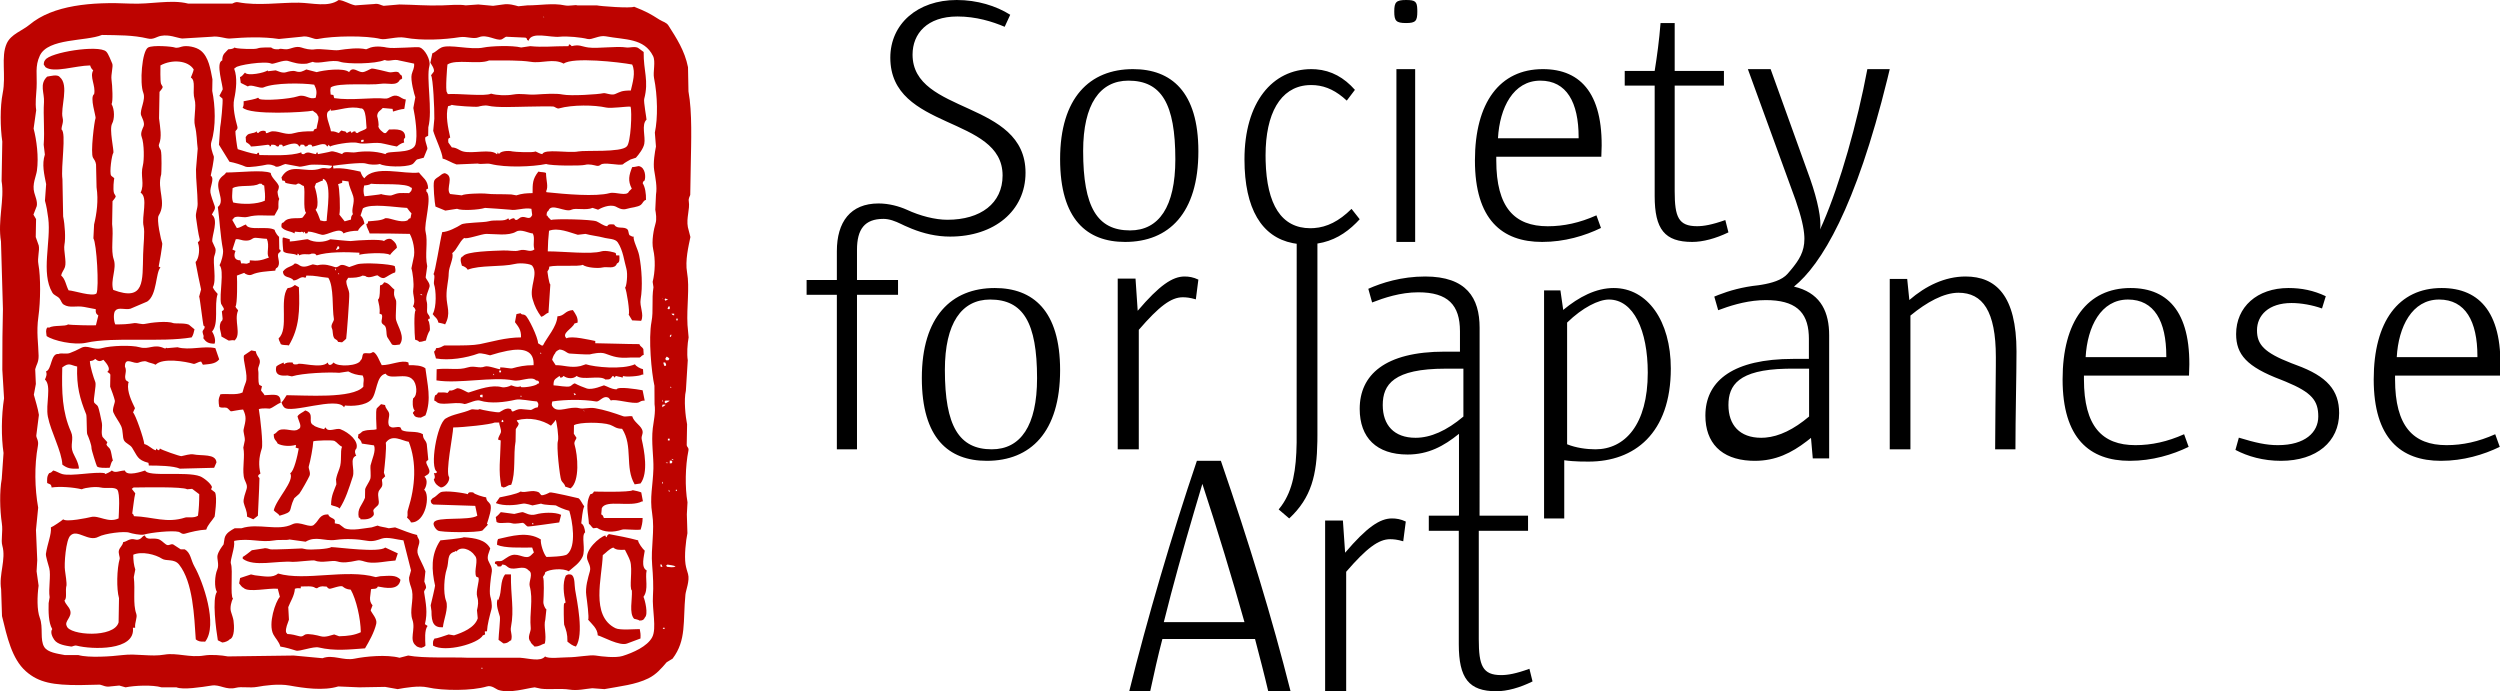
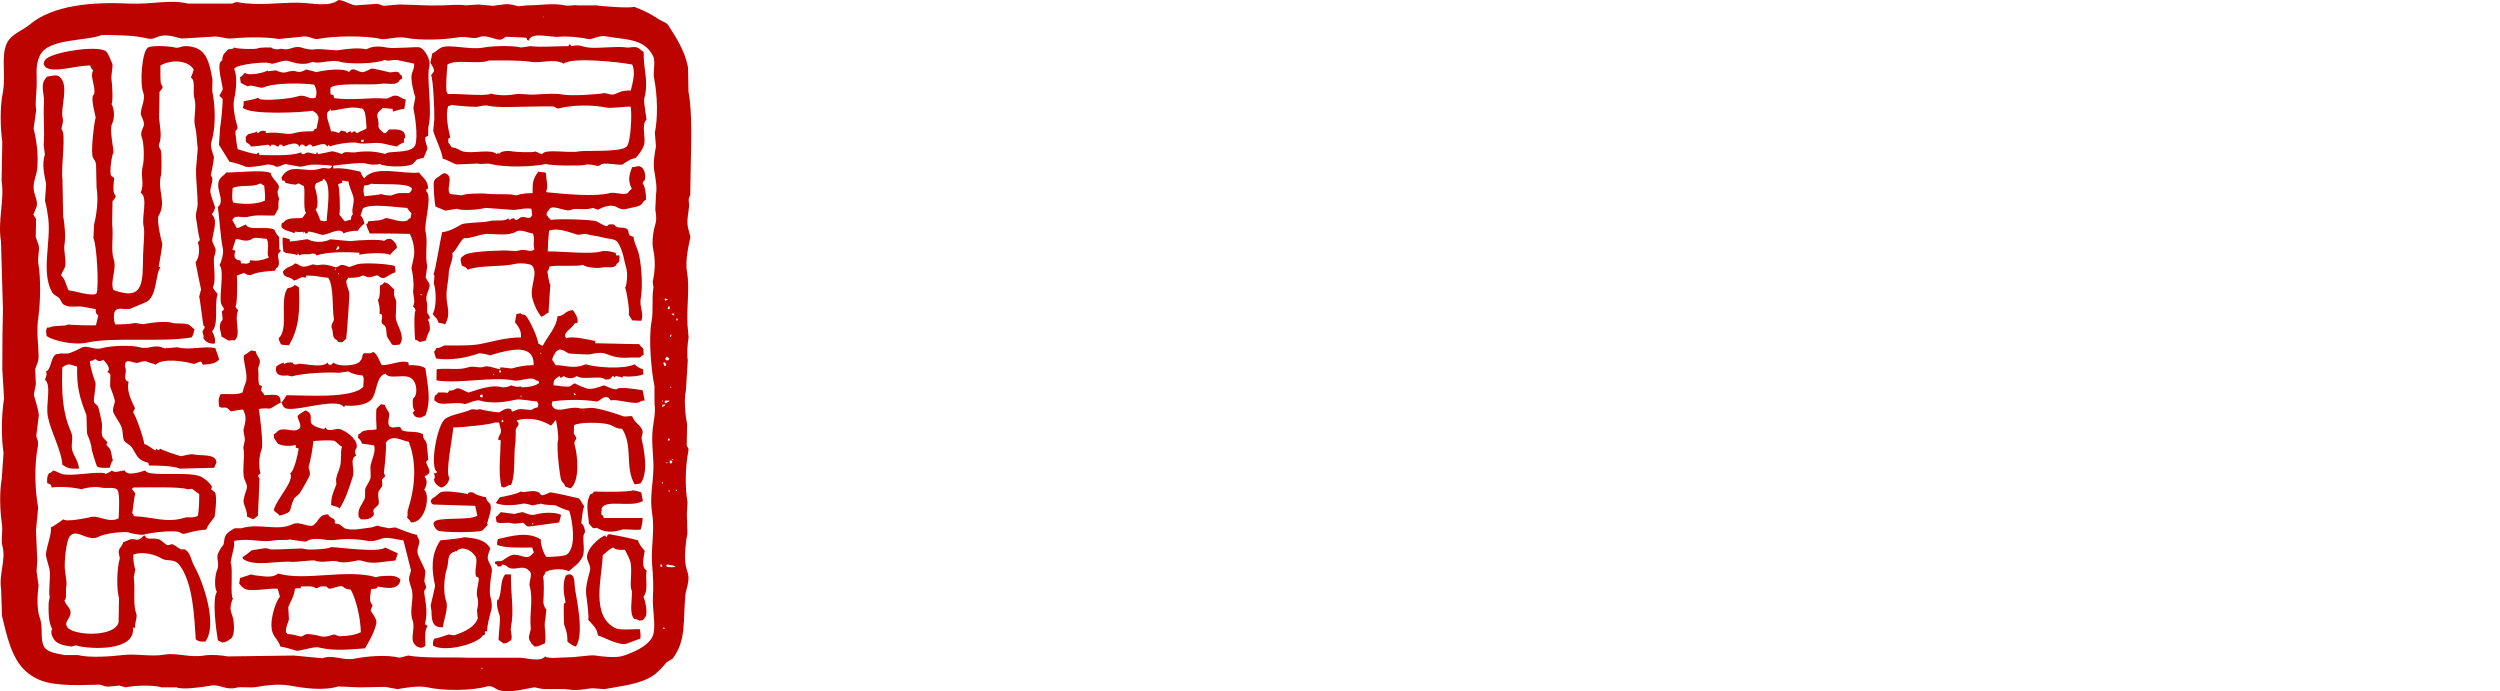
<svg xmlns="http://www.w3.org/2000/svg" width="217px" height="60px" viewBox="0 0 217 60" version="1.1">
  <title>Logos/Logo B</title>
  <g id="Logos/Logo-B" stroke="none" stroke-width="1" fill="none" fill-rule="evenodd">
    <g id="Group-5">
-       <path d="M123.704,24 C127.293,24 128.43,25.859 128.43,28.45 L128.43,39.24 L128.426,44.762 L132.634,44.762 L132.634,46.071 L128.358,46.071 L128.358,55.489 C128.358,57.776 128.686,58.598 130.302,58.598 C130.869,58.598 131.588,58.476 132.753,58.05 L133.024,59.148 C131.917,59.696 130.812,60 129.883,60 C127.492,60 126.623,58.872 126.623,55.917 L126.623,46.071 L124.02,46.071 L124.02,44.762 L126.623,44.762 L126.64,44.647 L126.64,37.655 C125.319,38.725 123.973,39.453 122.178,39.453 C119.485,39.453 118.022,37.99 118.022,35.49 C118.022,32.564 120.175,30.522 125.411,30.522 L126.725,30.522 L126.725,28.755 C126.725,26.47 125.678,25.372 123.107,25.372 C121.551,25.372 120.115,25.859 119.099,26.254 L118.769,25.067 C119.936,24.548 121.641,24 123.704,24 Z M105.972,40 C108.438,47.169 110.404,53.6 112.021,60 L110.082,60 C109.759,58.607 109.347,57.037 108.937,55.467 L100.895,55.467 C100.512,56.919 100.162,58.489 99.837,60 L98.018,60 C99.544,53.835 101.718,46.4 103.889,40 L105.972,40 Z M120.823,45 C121.201,45 121.579,45.06 122.022,45.27 L121.8,46.984 C121.296,46.833 120.949,46.803 120.664,46.803 C119.656,46.803 118.616,47.586 116.848,49.63 L116.848,60 L115.021,60 L115.021,45.18 L116.564,45.18 L116.756,47.976 C118.648,45.751 119.782,45 120.823,45 Z M104.365,42 L103.628,44.488 C102.745,47.496 101.805,50.828 101.019,54 L108.02,54 C106.923,50.097 105.687,46.02 104.365,42 Z M113.832,6 L114.236,6.016 C115.56,6.119 116.67,6.736 117.607,7.799 L116.9,8.733 L116.566,8.441 C115.678,7.711 114.798,7.381 113.803,7.381 L113.5,7.393 C111.127,7.571 109.851,9.872 109.851,13.477 L109.857,13.961 C109.954,17.763 111.222,19.81 113.744,19.81 L114.072,19.797 C115.163,19.716 116.214,19.219 117.313,18.13 L118.022,19.03 L117.715,19.35 C116.782,20.279 115.712,20.929 114.352,21.14 L114.352,37.765 L114.347,38.316 C114.301,41.198 113.845,43.192 111.904,45 L110.989,44.22 L111.23,43.908 C112.22,42.531 112.512,40.812 112.548,38.42 L112.553,21.159 L112.211,21.103 C109.527,20.573 108.02,18.135 108.02,13.834 C108.02,8.881 110.44,6 113.832,6 Z M140.07,25 C143.002,25 145.027,27.853 145.027,31.985 C145.027,37.63 141.855,40.067 137.895,40.067 L137.118,40.058 C136.706,40.045 136.227,40.016 135.777,39.949 L135.777,45 L134.025,45 L134.025,25.208 L135.445,25.208 L135.687,26.901 C137.049,25.774 138.529,25 140.07,25 Z M86.346,25 C89.657,25 92.017,26.952 92.017,32.131 C92.017,37.514 89.449,40 85.658,40 C82.342,40 80.015,38.048 80.015,32.81 C80.015,27.486 82.583,25 86.346,25 Z M151.715,6 L153.69,6 L157.128,15.547 C157.766,17.371 158.125,19.084 157.98,19.921 L158.253,19.311 C159.714,15.938 161.214,10.661 162.086,6 L164.03,6 L163.825,6.85 C161.078,18.027 158.086,22.971 155.717,24.877 L156.104,24.982 C158.084,25.598 158.771,27.137 158.771,29.099 L158.771,39.789 L157.349,39.789 L157.194,38.008 L156.832,38.294 C155.5,39.316 154.13,40 152.32,40 L151.932,39.99 C149.401,39.86 148.027,38.433 148.027,36.076 L148.035,35.779 C148.184,33.039 150.437,31.152 155.651,31.152 L157.012,31.152 L157.012,29.4 L157.003,29.07 C156.9,27.031 155.798,26.049 153.276,26.049 L152.746,26.066 C151.347,26.155 150.072,26.575 149.139,26.926 L148.8,25.745 L149.175,25.593 C150.086,25.238 151.258,24.9 152.624,24.761 L152.924,24.714 C153.743,24.575 154.678,24.329 155.171,23.755 L155.455,23.422 C156.177,22.554 156.622,21.836 156.622,20.735 L156.617,20.532 C156.583,19.829 156.372,18.854 155.858,17.371 L151.715,6 Z M83.043,0 C84.823,0 86.453,0.506 87.688,1.282 L87.206,2.326 C86.149,1.877 84.733,1.431 83.104,1.431 C80.478,1.431 79.21,2.921 79.21,4.739 C79.21,9.955 89.016,8.675 89.016,14.994 C89.016,18.302 86.302,20.536 82.469,20.536 C81.281,20.536 80.168,20.266 79.146,19.857 L78.534,19.595 L78.213,19.442 C77.703,19.197 77.202,18.999 76.681,18.999 C75.052,18.999 74.387,19.894 74.387,21.682 L74.387,24.306 L77.949,24.306 L77.949,25.588 L74.387,25.588 L74.387,39 L72.639,39 L72.639,25.588 L70.013,25.588 L70.013,24.306 L72.639,24.306 L72.639,21.802 C72.639,19.269 73.814,17.66 76.259,17.66 C77.161,17.66 78.043,17.906 78.719,18.208 C79.86,18.74 81.175,19.076 82.228,19.076 C85.125,19.076 87.025,17.645 87.025,15.232 C87.025,10.014 77.279,11.356 77.279,5.007 C77.279,2.086 79.632,0 83.043,0 Z M102.82,24 C103.2,24 103.578,24.06 104.019,24.27 L103.799,25.984 C103.292,25.833 102.946,25.803 102.663,25.803 C101.652,25.803 100.613,26.586 98.847,28.63 L98.847,39 L97.018,39 L97.018,24.18 L98.563,24.18 L98.752,26.976 C100.644,24.751 101.781,24 102.82,24 Z M139.655,26 C138.768,26 137.37,26.689 136.025,27.999 L136.025,38.563 C136.797,38.875 137.713,39 138.483,39 C141.027,39 143.026,36.876 143.026,32.344 C143.026,28.688 141.799,26 139.655,26 Z M157.029,32 L155.481,32 L155.011,32.005 C150.9,32.099 150.028,33.437 150.028,35.159 C150.028,36.887 150.998,38 152.877,38 L153.234,37.985 C154.434,37.883 155.704,37.274 157.029,36.154 L157.029,32 Z M127.023,32 L125.48,32 C120.96,32 120.022,33.376 120.022,35.161 C120.022,36.887 120.991,38 122.872,38 C124.174,38 125.568,37.386 127.023,36.157 L127.023,32 Z M85.944,26 C83.478,26 82.015,28.036 82.015,32.109 C82.015,36.996 83.25,39 86.087,39 C88.583,39 90.017,36.964 90.017,32.828 C90.017,28.004 88.812,26 85.944,26 Z M98.346,6 C101.66,6 104.019,7.952 104.019,13.131 C104.019,18.514 101.451,21 97.66,21 C94.347,21 92.017,19.048 92.017,13.81 C92.017,8.486 94.585,6 98.346,6 Z M133.92,6 C137.294,6 139.299,8.25 138.995,13.603 L129.877,13.603 L129.877,13.928 C129.877,18.012 131.458,19.639 134.345,19.639 C135.743,19.639 137.111,19.343 138.57,18.691 L138.965,19.787 C137.567,20.466 135.802,21 133.857,21 C130.363,21 128.024,19.048 128.024,13.928 C128.024,8.9 130.181,6 133.92,6 Z M145.363,2 L145.363,6.155 L149.637,6.155 L149.637,7.432 L145.363,7.432 L145.363,16.606 C145.363,18.834 145.689,19.634 147.306,19.634 C147.873,19.634 148.59,19.515 149.757,19.1 L150.028,20.17 C148.921,20.704 147.813,21 146.886,21 C144.494,21 143.626,19.901 143.626,17.021 L143.626,7.432 L141.026,7.432 L141.026,6.155 L143.626,6.155 C143.835,4.85 144.017,3.514 144.136,2 L145.363,2 Z M122.836,6 L122.836,21 L121.209,21 L121.209,6 L122.836,6 Z M97.945,7 C95.48,7 94.017,9.036 94.017,13.109 C94.017,17.996 95.249,20 98.089,20 C100.585,20 102.019,17.964 102.019,13.828 C102.019,9.004 100.814,7 97.945,7 Z M133.699,7 C131.355,7 130.168,9.352 130.024,12 L137.025,12 L137.025,11.912 C137.025,8.882 135.983,7 133.699,7 Z M122.048,0 C122.851,0 123.002,0.138 123.02,0.819 L123.023,1.001 C123.023,1.811 122.891,2 122.048,2 C121.18,2 121.022,1.811 121.022,1.001 C121.022,0.189 121.18,0 122.048,0 Z M174.94,39 L173.178,39 L173.204,35.351 C173.218,34.099 173.232,32.859 173.238,31.774 L173.24,30.991 C173.24,27 172.096,25.41 169.995,25.41 C168.728,25.41 167.244,26.221 165.825,27.392 L165.825,39 L164.03,39 L164.03,24.21 L165.545,24.21 L165.73,26.041 C167.154,24.811 168.82,24 170.615,24 C173.24,24 175.032,25.65 175.032,30.511 C175.032,32.581 174.94,36.18 174.94,39 Z M188.035,31 L188.035,30.912 C188.035,27.882 186.993,26 184.708,26 C182.364,26 181.18,28.352 181.033,31 L188.035,31 Z M180.886,32.603 L180.886,32.928 C180.886,37.012 182.467,38.639 185.355,38.639 C186.753,38.639 188.121,38.343 189.58,37.691 L189.974,38.787 C188.576,39.466 186.814,40 184.867,40 C181.372,40 179.033,38.048 179.033,32.928 C179.033,27.9 181.19,25 184.93,25 C188.303,25 190.308,27.25 190.005,32.603 L180.886,32.603 Z M197.988,40 C196.443,40 195.106,39.616 194.036,39.052 L194.332,37.989 C195.788,38.432 196.71,38.639 197.721,38.639 C200.096,38.639 201.226,37.516 201.226,36.155 C201.226,34.786 200.694,34.075 198.409,33.13 L197.988,32.96 C195.017,31.835 194.095,30.77 194.095,28.995 C194.095,26.657 195.907,25 198.64,25 C199.77,25 200.81,25.207 201.878,25.711 L201.55,26.775 C200.721,26.479 199.74,26.302 198.907,26.302 C196.918,26.302 195.907,27.368 195.907,28.67 C195.907,29.9 196.517,30.6 198.886,31.522 L199.323,31.688 C201.997,32.662 203.037,33.876 203.037,35.857 C203.037,38.314 201.105,40 197.988,40 Z M215.04,31 L215.04,30.912 C215.04,27.882 213.997,26 211.713,26 C209.371,26 208.185,28.352 208.038,31 L215.04,31 Z M217.01,32.603 L207.891,32.603 L207.891,32.928 C207.891,37.012 209.472,38.639 212.36,38.639 C213.758,38.639 215.126,38.343 216.585,37.691 L216.979,38.787 C215.583,39.466 213.821,40 211.874,40 C208.379,40 206.038,38.048 206.038,32.928 C206.038,27.9 208.197,25 211.935,25 C215.308,25 217.313,27.25 217.01,32.603 Z" id="Shape" fill="#000000" />
-       <path d="M30.834,0.466 C31.382,0.428 31.93,0.389 32.478,0.35 C32.848,0.277 33.065,0.462 33.297,0.506 C33.754,0.466 34.211,0.428 34.668,0.389 C35.973,0.406 37.014,0.512 38.421,0.466 C38.954,0.449 39.919,0.367 40.416,0.466 C40.781,0.441 41.147,0.415 41.512,0.389 C41.941,0.428 42.371,0.466 42.8,0.506 C43.088,0.466 43.376,0.428 43.663,0.389 C44.199,0.297 44.724,0.472 44.99,0.544 C45.251,0.519 45.513,0.493 45.773,0.466 C46.878,0.469 47.988,0.245 49.019,0.466 C49.412,0.551 49.929,0.395 50.114,0.466 L51.796,0.466 C52.092,0.538 54.748,0.741 55.04,0.584 C56.087,0.998 56.423,1.185 57.249,1.711 C57.542,1.898 57.842,1.933 58.022,2.217 C58.709,3.297 59.433,4.391 59.719,5.833 C59.732,6.534 59.746,7.234 59.759,7.934 C60.095,9.739 59.993,12.309 59.957,14.429 C59.942,15.259 59.928,16.088 59.913,16.919 C59.874,17.059 59.746,17.211 59.786,17.463 C59.9,18.178 59.556,18.903 59.707,19.718 C59.78,20.003 59.853,20.288 59.927,20.574 C59.768,21.355 59.455,22.614 59.637,23.647 C59.873,24.982 59.59,26.64 59.674,28.197 C59.707,28.56 59.739,28.923 59.772,29.286 C59.666,29.857 59.61,30.731 59.698,31.269 C59.643,32.151 59.588,33.033 59.534,33.914 C59.344,34.708 59.503,36.169 59.639,36.831 C59.628,37.427 59.618,38.024 59.607,38.62 C59.618,38.834 59.813,38.838 59.754,39.125 C59.485,40.447 59.443,42.294 59.675,43.599 C59.656,43.948 59.636,44.298 59.618,44.648 C59.635,45.192 59.651,45.737 59.668,46.282 C59.529,46.949 59.393,48.225 59.502,48.966 C59.552,49.299 59.658,49.597 59.721,49.821 C59.885,50.394 59.53,51.244 59.495,51.61 C59.267,53.954 59.6,55.558 58.379,57.172 C58.208,57.275 58.037,57.379 57.866,57.483 C57.397,58.036 56.954,58.548 56.276,58.883 C55.159,59.434 53.834,59.563 52.466,59.816 C52.115,59.79 51.763,59.765 51.411,59.738 C50.829,59.787 50.113,59.974 49.415,59.855 C48.735,59.739 47.613,59.87 46.953,59.778 C46.771,59.738 46.589,59.7 46.407,59.661 C45.684,59.747 44.272,60.203 43.275,59.894 C43.052,59.826 42.684,59.455 42.263,59.583 C40.981,59.972 38.451,59.968 37.1,59.661 C36.366,59.494 35.147,59.698 34.516,59.816 C34.152,59.752 33.788,59.687 33.425,59.622 C32.681,59.635 31.938,59.647 31.194,59.661 C30.582,59.635 29.97,59.609 29.358,59.583 C28.076,59.98 26.368,59.729 25.135,59.505 C24.168,59.329 22.956,59.506 22.318,59.622 C21.665,59.74 20.976,59.572 20.478,59.7 C19.614,59.921 19.088,59.39 18.37,59.505 C17.473,59.648 15.878,59.893 15.317,59.661 L14.026,59.661 C13.236,59.431 11.708,59.498 10.897,59.661 C10.716,59.609 10.534,59.557 10.353,59.505 C10.092,59.531 9.83,59.557 9.569,59.583 C9.195,59.658 8.929,59.48 8.672,59.427 C8.085,59.44 7.498,59.453 6.912,59.466 C4.652,59.466 3.377,59.273 2.24,58.261 C1.029,57.182 0.619,55.308 0.174,53.477 C0.149,52.699 0.123,51.921 0.098,51.143 C-0.113,49.864 0.541,48.554 0.204,47.371 C0.061,46.87 0.271,46.177 0.16,45.426 C-0.015,44.237 -0.048,42.664 0.15,41.576 C0.203,40.824 0.255,40.072 0.307,39.32 C0.102,37.932 0.114,36.097 0.352,34.575 C0.302,33.745 0.251,32.916 0.201,32.087 C0.205,31.14 0.208,30.193 0.212,29.247 C0.226,28.444 0.24,27.64 0.255,26.836 C0.198,24.878 0.141,22.92 0.085,20.963 C-0.218,19.127 0.409,17.323 0.138,15.712 C0.158,14.571 0.179,13.431 0.199,12.29 C0.022,11.087 -0.006,9.287 0.234,8.09 C0.544,6.545 0.059,4.928 0.585,3.772 C0.954,2.959 1.932,2.672 2.569,2.139 C4.601,0.439 7.958,0.151 11.283,0.311 C13.085,0.398 14.84,-0.069 16.328,0.311 L20.16,0.311 C20.284,0.273 20.418,0.146 20.671,0.194 C22.41,0.525 24.326,0.205 25.949,0.234 C27.114,0.254 28.5,0.651 29.396,0 C29.874,0.032 30.289,0.353 30.834,0.466 Z M47.241,1.517 C47.172,1.437 47.241,1.489 47.125,1.439 C47.194,1.518 47.125,1.466 47.241,1.517 Z M3.46,4.823 C3.019,5.759 3.233,6.488 3.176,7.623 C3.141,8.31 3.045,8.894 3.141,9.567 C3.067,10.099 2.992,10.631 2.918,11.162 C3.173,12.131 3.373,13.622 3.204,14.818 C3.134,15.32 2.775,15.985 2.975,16.723 C3.052,17.01 3.274,17.511 3.189,17.89 C3.094,18.137 2.998,18.383 2.903,18.63 C2.979,18.759 3.054,18.889 3.131,19.018 C3.121,19.537 3.112,20.056 3.102,20.574 C3.189,20.82 3.277,21.067 3.364,21.313 C3.455,21.772 3.225,22.361 3.335,22.946 C3.537,24.035 3.524,26.153 3.332,27.497 C3.141,28.833 3.335,29.857 3.351,30.88 C3.359,31.465 3.152,31.654 3.056,32.047 C3.074,32.475 3.093,32.903 3.112,33.33 C3.054,33.642 2.997,33.952 2.938,34.264 C3.062,34.737 3.291,35.436 3.377,36.015 C3.302,36.61 3.225,37.207 3.15,37.804 C3.144,38.033 3.378,38.227 3.29,38.698 C2.971,40.416 3.017,42.416 3.313,44.065 C3.249,44.713 3.186,45.361 3.122,46.01 C3.159,46.878 3.195,47.747 3.233,48.615 C3.214,48.939 3.195,49.263 3.176,49.588 C3.234,50.002 3.291,50.418 3.35,50.833 C3.223,51.767 3.201,52.96 3.456,53.632 C3.77,54.459 3.447,55.535 3.842,56.16 C4.142,56.636 4.967,56.734 5.628,56.86 L6.801,56.86 C7.71,57.116 9.663,56.979 10.634,56.86 C11.853,56.711 13.104,57.027 14.272,56.822 C15.335,56.635 16.476,57.109 17.712,56.9 C18.313,56.797 19.224,56.871 19.783,56.977 C21.686,56.951 23.591,56.925 25.495,56.9 C26.327,56.977 27.161,57.055 27.993,57.133 C28.897,56.786 29.787,57.372 30.769,57.172 C31.724,56.977 33.566,56.794 34.681,57.094 C34.93,57.029 35.179,56.964 35.428,56.9 C36.789,57.156 39.196,57.025 40.665,57.094 L45.163,57.094 C45.913,57.145 46.917,57.464 47.315,56.977 C47.573,57.207 48.741,57.055 49.269,57.055 C50.11,57.055 51.218,56.822 51.696,56.9 C52.218,56.984 53.435,57.128 54.042,56.938 C54.94,56.658 56.195,56.11 56.613,55.305 C57.013,54.535 56.594,52.892 56.676,51.727 C56.731,50.956 56.684,49.95 56.607,49.044 C56.479,47.531 56.851,46.083 56.607,44.57 C56.383,43.174 56.673,42.163 56.716,40.681 C56.745,39.644 56.52,38.397 56.66,37.181 C56.727,36.607 56.925,35.794 56.815,35.081 C56.811,34.549 56.807,34.017 56.805,33.486 C56.55,32.347 56.27,29.406 56.551,27.925 C56.734,26.96 56.551,25.997 56.721,24.93 C56.698,24.775 56.674,24.619 56.651,24.463 C56.868,23.589 56.896,22.507 56.701,21.663 C56.531,20.932 56.762,19.833 56.897,19.407 C57.021,19.017 56.929,18.497 56.879,18.202 C56.9,17.761 56.921,17.32 56.941,16.879 C57.051,16.198 56.89,15.448 56.783,14.779 C56.679,14.126 56.845,13.191 56.937,12.718 C56.905,12.316 56.873,11.914 56.841,11.512 C57.111,10.247 57.08,8.299 56.769,6.767 C56.664,6.252 56.928,5.349 56.685,4.861 C55.905,3.298 54.286,3.471 52.57,3.15 C51.986,3.041 51.382,3.482 51.001,3.384 C50.464,3.244 49.231,3.117 48.58,3.189 C47.754,3.282 46.127,2.698 45.876,3.54 L45.76,3.462 C45.712,3.299 45.74,3.34 45.607,3.267 L43.926,3.189 C43.855,3.211 43.62,3.395 43.531,3.422 C43.072,3.562 42.271,2.945 41.579,3.228 C41.07,3.436 40.528,3.13 39.898,3.228 C38.582,3.434 36.663,3.553 35.125,3.267 C34.479,3.147 33.458,3.482 33.051,3.384 C31.773,3.072 28.97,3.106 27.576,3.384 C27.228,3.453 26.761,3.054 26.171,3.189 C25.518,3.253 24.866,3.319 24.213,3.384 C22.786,3.168 21.234,3.241 19.951,3.344 C19.591,3.374 18.97,3.099 18.389,3.189 C17.527,3.241 16.666,3.293 15.805,3.344 C15.294,3.275 14.717,2.98 13.971,3.112 C13.581,3.179 13.323,3.462 12.833,3.344 C11.531,3.035 10.279,3.061 8.849,3.034 C7.445,3.606 4.177,3.296 3.46,4.823 Z M49.39,3.85 C49.568,3.899 49.515,3.912 49.622,4.006 C50.303,3.836 50.455,4.039 51.066,4.122 C51.898,4.237 53.485,3.979 54.39,4.122 C54.632,4.161 55.196,3.974 55.445,4.2 C55.587,4.304 55.728,4.407 55.87,4.512 C55.846,6.159 56.336,7 55.915,8.595 C55.855,8.82 56.131,10.343 56.118,10.384 C55.656,10.819 56.042,11.852 55.924,12.484 C55.849,12.888 55.45,13.41 55.199,13.69 C55.041,13.742 54.884,13.794 54.727,13.845 C54.601,13.918 54.165,14.153 54.055,14.274 C53.659,14.375 52.77,14.113 52.257,14.235 C52.12,14.266 52.049,14.444 51.784,14.39 C51.595,14.352 51.147,14.206 50.769,14.312 C50.438,14.405 47.839,14.399 47.407,14.235 C46.225,14.477 43.913,14.569 42.597,14.235 C42.247,14.145 41.775,14.294 41.463,14.196 C40.85,14.221 40.236,14.248 39.624,14.274 C39.227,14.149 38.759,13.838 38.421,13.768 C38.409,13.264 37.778,11.978 37.603,11.356 C37.635,11.006 37.667,10.656 37.7,10.306 C37.717,9.503 37.592,6.772 37.414,6.534 C37.494,6.43 37.574,6.327 37.655,6.223 C37.741,5.978 37.424,5.569 37.355,5.445 C37.412,5.173 37.47,4.9 37.526,4.628 C37.821,4.524 38.021,4.254 38.318,4.122 C39.016,3.81 40.84,4.362 41.993,4.122 C42.573,4.002 44.43,3.917 45.239,4.122 C45.5,4.084 45.763,4.045 46.024,4.006 C47.187,4.122 47.925,4.003 49.347,4.006 L49.39,3.85 Z M7.298,26.642 C6.601,26.513 6.058,26.763 5.541,26.446 C5.332,26.319 5.314,26.085 5.159,25.902 C4.986,25.696 4.69,25.644 4.543,25.397 C3.526,23.689 4.45,20.965 4.187,18.94 C4.116,18.387 4.032,17.881 3.902,17.423 C3.936,16.944 3.97,16.464 4.005,15.985 C3.838,15.127 3.619,14.266 3.894,13.417 C3.86,13.132 3.826,12.847 3.792,12.562 C3.889,11.296 3.74,10.088 3.818,8.867 C3.87,8.064 3.394,7.314 4.092,6.651 C4.338,6.624 4.979,6.416 5.186,6.689 C6.034,7.394 5.221,9.37 5.437,10.229 C5.539,10.635 5.334,10.903 5.341,11.24 C5.775,11.54 5.267,14.502 5.42,15.557 C5.441,16.632 5.461,17.709 5.481,18.785 C5.636,19.537 5.703,20.681 5.594,21.235 C5.498,21.726 5.792,22.696 5.638,23.18 C5.556,23.438 5.359,23.621 5.312,23.919 C5.675,24.218 5.724,24.773 5.954,25.202 C6.405,25.22 8.01,25.776 8.374,25.474 C8.613,24.983 8.386,21.092 8.107,20.691 L8.167,19.485 C8.391,18.548 8.556,17.411 8.381,16.257 C8.366,15.596 8.352,14.934 8.337,14.274 C8.291,13.982 8.181,13.867 8.074,13.69 C7.832,13.293 8.199,10.449 8.291,10.268 C8.362,10.128 7.755,8.44 8.172,8.168 C8.324,7.44 7.76,6.672 8.091,6.106 C7.954,5.981 7.886,5.884 7.825,5.679 C6.528,5.697 4.671,6.356 3.951,5.833 L3.798,5.601 C3.808,5.409 3.833,5.312 3.922,5.211 C4.29,4.545 8.555,3.864 9.214,4.473 C9.41,4.652 9.638,5.293 9.744,5.523 C9.846,5.746 9.613,6.475 9.68,6.923 C9.751,7.396 9.823,8.874 9.681,9.023 C9.962,9.522 9.946,10.344 9.73,10.734 C9.464,11.214 9.906,13.068 9.842,13.263 C9.709,13.376 9.474,15.028 9.65,15.246 C9.734,15.342 9.838,15.373 9.919,15.479 C9.889,15.58 9.786,16.409 9.896,16.763 C9.947,16.853 9.998,16.944 10.048,17.035 C10.025,17.185 9.836,17.363 9.767,17.463 C9.755,18.124 9.744,18.785 9.732,19.446 C9.874,20.529 9.597,21.707 9.873,22.518 C10.151,23.335 9.563,24.303 9.827,25.163 C12.577,26.198 12.363,24.397 12.423,22.091 C12.445,21.208 12.589,20.138 12.466,19.64 C12.267,18.832 12.881,17.128 12.205,16.723 C12.577,15.961 12.157,15.273 12.403,14.351 C12.512,13.942 12.533,12.49 12.291,11.862 C12.167,11.542 12.394,11.129 12.463,10.968 C12.597,10.65 12.294,10.158 12.245,9.995 C12.109,9.533 12.679,8.665 12.437,8.05 C12.115,7.237 12.317,4.417 12.858,4.122 C13.277,3.895 14.938,4.035 15.165,4.122 C15.371,4.202 15.697,4.072 15.792,4.045 C16.198,3.929 17.005,4.054 17.429,4.395 C18.122,4.952 18.272,6.023 18.44,6.884 C18.435,7.221 18.429,7.558 18.422,7.895 C18.681,9.132 18.766,11.001 18.344,12.329 C18.227,12.698 18.46,13.317 18.557,13.573 C18.615,13.728 18.322,15.144 18.292,15.246 C18.664,15.514 18.183,16.233 18.267,16.723 C18.305,16.945 18.514,17.573 18.637,17.89 C18.745,18.168 18.447,18.451 18.389,18.63 C19.005,19.095 18.374,20.431 18.426,20.963 C18.514,21.157 18.602,21.352 18.689,21.546 C18.771,21.812 18.647,22.078 18.599,22.246 C18.452,22.768 18.815,24.356 18.473,24.93 C18.567,25.184 18.743,25.324 18.893,25.513 C18.561,26.502 19.028,28.089 18.405,28.78 C18.576,29.017 18.758,29.548 18.622,29.83 C18.084,29.844 17.86,29.664 17.652,29.364 C17.716,29.036 17.631,29.16 17.583,28.819 C17.571,28.615 17.821,28.558 17.749,28.313 L17.671,28.275 C17.612,28.166 17.345,25.8 17.286,25.747 C17.341,25.539 17.397,25.332 17.453,25.125 C17.298,24.462 17.133,23.578 16.986,22.83 C16.958,22.691 17.029,22.699 17.067,22.636 C17.209,22.394 17.344,21.877 17.247,21.313 C17.223,21.222 17.198,21.132 17.173,21.041 C17.196,20.974 17.375,20.917 17.335,20.769 C17.207,20.304 17.095,19.435 17.016,18.902 C16.949,18.455 17.157,18.14 17.155,17.696 C17.146,16.64 16.999,15.604 17.012,14.702 C17.061,14.105 17.111,13.508 17.161,12.912 C17.079,12.304 17.095,11.612 16.923,10.928 C16.765,10.307 17.081,9.246 16.885,8.595 C16.679,7.907 17.029,7.015 16.566,6.728 C16.566,6.728 16.807,6.165 16.813,6.029 C16.325,5.236 14.929,5.129 13.926,5.679 C13.929,5.867 13.894,7.014 13.976,7.273 C14.026,7.364 14.076,7.455 14.127,7.545 C14.104,7.695 13.914,7.874 13.846,7.973 C13.832,8.738 13.819,9.502 13.805,10.268 C13.9,11.065 14.07,11.901 13.805,12.523 C13.722,12.717 13.917,12.927 13.952,13.029 C14.066,13.363 14.008,15.079 13.993,15.13 C13.598,16.481 14.49,17.547 13.773,18.708 C13.571,19.034 13.976,20.856 14.082,21.119 C14.119,21.209 13.823,22.949 13.773,23.141 L13.928,23.218 C13.501,23.655 13.643,25.605 12.78,26.174 L11.323,26.796 C10.875,26.92 10.273,26.64 10.03,26.952 C9.818,27.096 9.862,27.885 10.008,28.158 C10.732,28.158 11.004,28.146 11.692,28.041 C11.835,28.02 12.313,28.173 12.551,28.119 C13.097,27.994 14.528,27.84 15.016,28.041 C15.193,28.114 16.25,28.002 16.459,28.235 C16.601,28.353 16.742,28.469 16.883,28.586 C16.807,28.879 16.797,29.036 16.637,29.286 C13.926,29.742 9.936,29.212 7.477,29.752 C6.431,29.982 4.609,29.573 4.046,29.169 C4.014,28.841 3.942,28.678 4.098,28.431 L4.293,28.431 C4.644,28.207 5.706,28.354 5.901,28.158 C6.045,28.222 8.171,28.259 8.247,28.235 L8.325,28.235 C8.396,27.95 8.465,27.665 8.535,27.38 C8.35,27.24 8.291,27.191 8.311,26.836 C7.973,26.771 7.635,26.706 7.298,26.642 Z M33.441,18.94 L33.558,18.94 C33.823,18.909 34.813,19.382 35.353,19.135 C35.494,19.07 35.385,18.982 35.63,18.94 C35.659,18.798 35.688,18.655 35.716,18.512 C35.579,18.394 35.442,18.188 35.333,18.046 C34.216,17.99 32.222,17.631 31.5,18.085 C31.431,18.292 31.362,18.499 31.294,18.708 C31.478,18.861 31.578,19.131 31.633,19.407 C31.463,19.549 31.154,19.808 31.075,20.029 C30.628,20.023 30.11,20.109 29.819,20.263 C29.539,19.624 28.374,20.466 27.94,20.379 C27.577,20.308 27.178,20.103 26.732,20.107 C26.671,20.299 26.717,20.244 26.495,20.263 C26.446,20.114 26.497,20.182 26.381,20.107 L26.338,20.263 C26.282,20.099 26.348,20.167 26.184,20.107 C26.132,20.185 25.924,20.126 25.599,20.107 L25.556,20.263 C25.308,20.07 24.715,20.075 24.432,19.718 C24.419,19.437 24.417,19.357 24.634,19.29 C24.995,18.737 26.118,19.062 26.285,18.862 C26.379,18.733 26.472,18.603 26.565,18.474 C26.276,18.137 26.52,16.613 26.372,16.14 C26.234,16.129 26.121,15.995 25.984,15.946 C25.815,15.884 25.767,16.024 25.67,16.024 C25.5,16.023 24.897,15.922 24.774,15.868 C24.719,15.678 24.731,15.692 24.503,15.674 C24.479,15.583 24.454,15.492 24.43,15.402 C25.188,14.034 26.495,15.097 27.846,14.624 C28.281,14.471 28.678,14.844 28.828,14.39 C28.437,14.31 27.226,14.257 26.874,14.312 C26.778,14.327 26.093,14.494 26.011,14.468 L24.764,14.235 C24.452,14.317 24.257,14.508 23.938,14.468 C23.803,14.345 23.369,14.218 23.041,14.312 C22.903,14.352 21.566,14.58 21.318,14.468 C20.978,14.314 20.342,14.113 19.918,14.04 L19.005,12.562 L19.11,11.046 C19.159,10.916 19.385,8.701 19.31,8.556 C19.221,8.479 19.131,8.401 19.041,8.323 C19.136,8.141 19.23,7.96 19.324,7.778 C19.396,7.549 18.683,5.415 19.291,5.251 C19.294,4.66 19.557,4.584 19.817,4.278 C20.037,4.269 20.253,4.24 20.367,4.122 L20.444,4.162 C20.795,4.249 22.146,4.298 22.36,4.2 C22.607,4.088 23.534,4.122 23.534,4.122 C23.712,4.254 23.834,4.292 24.197,4.278 C24.333,4.176 24.558,4.287 24.862,4.278 C25.239,4.267 25.651,3.958 26.155,4.122 C26.451,4.22 26.92,4.356 27.364,4.278 C27.774,4.207 29.04,4.402 29.358,4.356 C30.143,4.243 31.061,4.113 31.783,4.278 C31.915,4.226 32.046,4.175 32.177,4.122 C32.709,3.963 33.372,4.079 33.546,4.122 C34.108,4.262 36.34,4.014 36.44,4.122 C36.866,4.244 37.406,5.213 37.272,5.717 C36.986,6.797 37.566,9.558 37.178,11.046 C37.173,11.292 37.17,11.538 37.165,11.784 L36.928,11.901 C36.801,12.192 37.214,12.876 37.065,12.99 C36.97,13.223 36.874,13.457 36.779,13.69 C36.583,13.742 36.387,13.794 36.19,13.845 C36.039,13.957 35.947,14.187 35.752,14.274 C35.168,14.533 33.398,14.492 32.976,14.235 C32.609,14.331 32.073,14.297 31.764,14.196 C31.355,14.06 29.188,14.338 28.906,14.39 L28.941,14.624 C29.68,14.537 30.567,14.741 31.283,14.896 C31.363,15.107 31.457,15.346 31.625,15.479 C32.493,14.29 35.093,15.16 36.366,14.974 C36.683,15.419 37.145,15.622 37.162,16.373 C36.969,16.432 37.024,16.386 37.002,16.607 C37.551,17.063 36.772,19.433 36.939,20.107 C37.164,21.015 36.86,22.083 37.082,23.102 C37.037,23.426 36.992,23.75 36.947,24.075 C37.013,24.291 37.352,24.595 37.285,24.891 C37.226,25.153 36.904,25.732 37.028,26.136 C37.139,26.497 37.021,26.906 37.089,27.147 C37.137,27.318 37.3,27.346 37.314,27.652 C37.127,27.709 37.217,27.625 37.155,27.808 C37.298,27.886 37.347,28.641 37.296,28.703 C37.152,28.907 37.035,29.28 36.968,29.558 C36.725,29.601 36.696,29.667 36.379,29.675 C36.305,29.545 36.159,29.539 36.03,29.48 C35.975,29.012 35.91,27.021 36.075,26.952 C36.036,26.789 35.964,26.687 35.847,26.602 C36.128,26.08 35.783,25.618 35.873,25.085 C35.948,24.652 35.823,23.626 35.709,23.296 C35.767,23.024 35.823,22.752 35.881,22.48 C36.094,21.773 35.822,20.736 35.567,20.302 C34.299,20.277 33.559,20.264 32.087,20.263 C32.007,19.979 31.841,19.801 31.789,19.446 C31.917,19.376 31.921,19.474 31.949,19.212 C32.504,19.162 33.118,19.151 33.441,18.94 Z M34.66,5.251 C34.195,5.096 33.767,5.376 33.409,5.211 L33.371,5.211 C32.592,5.562 30.124,5.568 29.535,5.367 C28.815,5.121 27.645,5.599 27.149,5.367 C26.98,5.419 26.809,5.471 26.638,5.523 C25.902,5.595 25.518,5.435 25,5.289 C24.583,5.172 23.717,5.61 23.549,5.523 C23.048,5.261 20.517,5.659 20.454,5.873 C20.312,5.942 20.407,5.852 20.334,5.989 C20.614,6.702 20.504,7.795 20.327,8.595 C20.169,9.307 20.437,10.39 20.598,10.968 C20.673,11.238 20.473,11.285 20.434,11.396 C20.409,11.463 20.576,12.852 20.64,12.951 C21.155,13.098 21.665,13.294 22.276,13.379 C22.393,13.281 22.326,13.248 22.473,13.263 L22.509,13.457 C23.522,13.461 25.247,13.566 26.15,13.223 C26.205,13.415 26.16,13.36 26.382,13.379 C26.732,13.083 26.998,13.341 27.438,13.379 C27.492,13.205 27.414,13.301 27.558,13.223 L27.595,13.379 C27.595,13.379 28.595,13.2 28.732,13.145 C28.913,13.075 29.588,13.341 29.706,13.379 C29.815,13.064 30.486,13.281 30.843,13.223 C31.547,13.11 32.539,13.084 33.46,13.379 C33.579,13.013 35.75,13.429 36.056,12.562 C36.287,11.737 36.027,10.091 35.878,9.373 C35.936,9.062 35.993,8.751 36.051,8.44 C35.976,8.272 35.612,6.938 35.734,6.456 C35.832,6.067 35.973,5.947 35.946,5.523 C35.518,5.432 35.089,5.341 34.66,5.251 Z M38.838,5.601 C38.819,5.689 38.641,7.916 38.796,8.012 L38.871,8.168 C39.768,8.098 42.116,8.388 42.627,8.128 C43.15,8.28 43.932,8.312 44.541,8.206 C45.266,8.08 45.753,8.251 46.497,8.206 C47.299,8.157 48.238,8.083 48.844,8.206 C49.542,8.348 51.946,8.191 52.365,8.09 C52.562,8.042 53.064,8.297 53.38,8.168 C53.861,7.971 53.924,7.858 54.755,7.856 C54.899,7.212 55.2,6.287 54.873,5.601 C53.792,5.394 49.72,4.929 48.929,5.523 C48.021,5.038 47.059,5.523 46.078,5.367 C45.148,5.22 43.732,5.247 42.443,5.251 C41.551,5.626 39.563,5.106 38.838,5.601 Z M28.937,8.245 C28.962,8.335 28.986,8.426 29.01,8.517 C30.511,8.747 32.323,8.431 33.39,8.556 C33.862,8.612 34.039,8.127 34.606,8.362 C34.8,8.442 34.937,8.604 35.226,8.634 C35.182,8.907 35.139,9.179 35.094,9.451 C34.8,9.47 34.408,9.591 34.112,9.684 L34.077,9.451 C33.792,9.425 33.505,9.399 33.219,9.373 C33.024,9.624 32.767,9.646 32.737,10.073 C32.807,10.301 32.911,10.87 32.839,10.968 C32.916,11.262 33.134,11.383 33.337,11.551 L33.492,11.551 C33.586,11.447 33.679,11.343 33.772,11.24 C34.403,11.221 35.205,11.16 35.168,11.94 C35.004,12.087 35.048,12.18 35.082,12.368 C34.79,12.441 34.639,12.57 34.45,12.718 C34.45,12.718 33.642,12.564 33.359,12.484 C32.567,12.262 31.669,12.583 31.053,12.407 C30.503,12.249 28.761,12.597 28.662,12.718 L28.508,12.562 C28.454,12.711 28.507,12.643 28.388,12.718 C28.216,12.252 27.478,12.703 27.098,12.718 C27.042,12.522 27.028,12.557 26.787,12.562 C26.66,12.673 26.714,12.692 26.472,12.718 C26.404,12.53 26.338,12.549 26.083,12.562 C26.03,12.736 26.108,12.641 25.964,12.718 C25.787,12.18 24.828,12.637 24.555,12.718 C24.5,12.522 24.485,12.557 24.246,12.562 C24.184,12.751 24.256,12.681 24.048,12.718 C23.901,12.586 23.857,12.552 23.542,12.562 C23.487,12.736 23.566,12.641 23.421,12.718 C23.365,12.554 23.431,12.623 23.268,12.562 C23.268,12.562 22.055,12.724 21.779,12.718 C21.72,12.541 21.492,12.425 21.355,12.329 C21.345,12.187 21.335,12.044 21.324,11.901 C21.437,11.739 21.5,11.62 21.76,11.59 C21.934,11.525 22.117,11.562 22.271,11.396 C22.329,11.559 22.263,11.49 22.425,11.551 C22.485,11.416 22.813,11.271 23.054,11.396 L23.09,11.551 C23.221,11.596 23.417,11.398 23.68,11.396 C24.331,11.388 24.85,11.776 25.554,11.551 C25.934,11.429 26.597,11.385 27.199,11.396 C27.266,11.171 27.343,11.21 27.477,11.162 C27.495,10.88 27.775,10.156 27.575,10.034 C27.493,9.763 27.309,9.786 27.153,9.607 C26.498,9.747 21.68,10.023 21.056,9.335 C21.159,9.233 21.153,9.001 21.145,8.79 C21.588,8.696 22.139,8.624 22.402,8.479 L22.517,8.595 C22.941,8.756 25.147,8.598 25.845,8.362 C26.524,8.133 26.83,8.698 27.407,8.479 C27.524,7.999 27.476,7.75 27.271,7.35 C26.247,7.201 23.823,7.174 22.886,7.584 C22.554,7.729 21.781,7.258 21.519,7.506 C21.313,7.403 21.105,7.299 20.899,7.195 C20.876,7.027 20.853,6.858 20.83,6.689 C21.047,6.616 21.12,6.44 21.267,6.301 C21.459,6.626 22.99,6.323 23.226,6.106 L23.264,6.183 C23.485,6.158 23.707,6.132 23.93,6.106 C24.114,6.155 24.49,6.39 24.866,6.261 C24.989,6.22 25.412,6.103 25.649,6.183 C26.073,6.329 26.295,6.173 26.59,6.029 C26.889,6.106 27.187,6.184 27.485,6.261 C28.056,6.096 29.835,5.853 30.301,6.261 C30.621,5.705 31.075,6.286 31.475,6.261 C31.73,6.246 32.082,6 32.262,5.951 C32.386,5.916 33.742,6.261 33.742,6.261 C34.066,6.356 34.56,6.026 34.717,6.456 C34.881,6.529 34.898,6.584 34.907,6.806 C34.824,6.892 34.851,6.879 34.709,6.923 C34.43,7.52 33.647,7.175 33.06,7.273 C32.137,7.427 29.384,7.142 28.713,7.584 C28.65,7.849 28.672,7.915 28.703,8.206 L28.937,8.245 Z M38.892,9.217 C38.656,10.045 38.895,11.085 39.078,11.94 C38.872,12.004 38.898,12.111 38.915,12.368 C39.016,12.51 39.118,12.653 39.22,12.795 C39.652,12.803 39.849,13.055 40.191,13.145 C41.038,13.37 42.601,12.887 43.12,13.379 L43.159,13.379 L43.201,13.223 L43.316,13.379 C43.409,13.113 44.09,13.049 44.493,13.145 C44.672,13.188 46.286,13.27 46.488,13.145 C46.681,13.226 46.842,13.347 47.07,13.379 C47.265,12.879 49.338,13.319 50.203,13.145 C50.788,13.029 53.897,13.25 54.395,12.718 C54.759,12.433 54.874,9.656 54.73,9.257 C54.369,9.225 53.055,9.432 52.617,9.335 C51.603,9.107 49.703,9.077 48.509,9.411 C48.378,9.449 48.207,9.308 48.081,9.257 C47.969,9.21 46.152,9.25 45.735,9.257 C44.759,9.271 43.126,9.359 42.373,9.179 C42.094,9.111 41.676,9.211 41.512,9.257 C41.317,9.31 39.43,9.182 39.207,9.101 C39.134,9.173 39.004,9.184 38.892,9.217 Z M29.426,11.551 C29.502,11.417 29.539,11.397 29.664,11.318 C29.826,11.45 30.002,11.32 30.091,11.551 C30.28,11.484 30.216,11.44 30.445,11.396 L30.521,11.551 C30.648,11.44 30.595,11.421 30.836,11.396 C30.903,11.545 30.845,11.508 31.029,11.551 C31.276,11.353 31.669,11.305 31.819,11.124 C31.76,10.804 31.825,9.32 31.302,9.411 C30.396,9.168 29.441,9.572 28.717,9.607 L28.68,9.451 L28.599,9.607 C28.067,9.806 28.669,10.895 28.725,11.396 C29.113,11.39 29.171,11.484 29.426,11.551 Z M31.41,12.134 L31.33,12.212 L31.367,12.329 L31.407,12.329 L31.563,12.29 L31.566,12.134 L31.41,12.134 Z M52.2,21.818 C52.583,21.699 53.393,21.909 53.449,21.974 L53.485,22.168 L53.758,22.168 C53.779,22.504 53.808,22.784 53.551,22.868 C53.372,23.405 52.711,23.111 52.292,23.218 C51.933,23.311 50.907,23.242 50.577,22.986 C50.204,23.171 48.372,22.975 47.679,23.141 C47.667,23.428 47.578,23.424 47.515,23.569 C47.515,23.569 47.649,24.624 47.769,24.697 C47.769,24.697 47.613,26.987 47.609,27.147 C47.325,27.225 47.289,27.414 46.977,27.497 C46.631,27.004 46.419,26.632 46.222,25.941 C45.924,24.896 46.758,23.785 46.195,23.063 C46.068,22.902 45.192,22.791 44.712,22.908 C43.52,23.195 41.642,22.99 40.596,23.413 C40.543,23.276 40.3,23.108 40.094,23.063 C40.02,22.793 39.854,22.358 40.186,22.246 C40.426,21.812 42.867,21.774 43.676,21.741 C44.208,21.718 44.678,21.855 45.045,21.741 C45.647,21.554 45.933,21.958 46.376,21.663 L46.377,21.624 C46.237,21.131 46.458,20.661 46.245,20.263 C45.915,20.256 45.226,19.849 44.8,20.107 C44.144,20.506 42.931,20.298 42.216,20.302 C41.804,20.304 40.481,20.806 40.293,20.651 C39.852,20.999 39.695,21.63 39.253,21.974 C39.416,22.39 38.956,23.134 38.948,23.724 C38.939,24.376 38.748,24.899 38.756,25.708 C38.766,26.62 39.163,27.198 38.635,28.158 C38.509,28.087 38.201,28.038 38.051,28.003 C37.968,27.597 37.74,27.544 37.555,27.263 C37.924,26.662 37.842,25.133 37.679,24.697 C37.601,24.487 37.821,23.869 37.617,23.802 C37.768,23.69 38.196,20.867 38.386,20.146 C38.9,20.127 39.653,19.732 40.04,19.485 C40.311,19.312 42.026,19.319 42.391,19.212 C43.018,19.03 43.787,19.285 44.116,18.94 L44.192,19.096 C44.395,19.023 44.342,18.965 44.625,18.94 C44.793,19.302 45.034,18.927 45.214,18.862 C45.639,18.709 45.947,19.194 46.195,18.668 C46.171,18.487 46.148,18.305 46.126,18.124 C45.507,17.996 44.806,18.304 44.286,18.202 C44.154,18.176 42.099,18.046 42.099,18.046 C41.54,18.226 40.048,18.3 39.673,18.124 C39.333,18.176 38.993,18.227 38.654,18.28 C38.369,18.163 38.084,18.046 37.799,17.929 C37.735,17.686 37.571,16.004 37.682,15.712 C37.776,15.465 38.017,15.405 38.199,15.246 C38.349,15.114 38.549,14.989 38.671,15.052 C39.456,15.342 38.66,16.366 39.07,16.841 C39.408,16.879 39.747,16.919 40.085,16.957 C40.296,16.804 41.828,16.771 42.082,16.801 C42.81,16.889 43.563,16.836 44.388,16.879 C44.531,16.905 44.674,16.931 44.816,16.957 C45.347,16.789 45.669,16.775 46.228,16.763 C46.232,15.944 46.214,15.554 46.73,14.896 C46.991,14.961 47.24,14.925 47.393,15.012 C47.407,15.721 47.615,16.174 47.404,16.607 L47.442,16.685 C49.064,16.853 51.707,17.092 52.915,16.763 C53.434,16.621 54.414,17.096 54.6,16.607 L54.839,16.373 C54.478,15.677 54.598,15.211 54.872,14.507 C55.184,14.499 55.418,14.385 55.499,14.429 C56.02,14.571 56.066,15.374 55.946,15.674 C55.828,15.75 55.831,15.75 55.786,15.907 C55.999,16.232 56.089,16.83 56.072,17.346 C55.814,17.428 55.813,17.627 55.635,17.774 C55.377,17.987 54.75,18.013 54.417,18.124 C53.96,18.274 53.597,17.996 53.442,17.929 C52.884,17.69 52.113,18.086 51.912,18.202 C51.757,18.149 51.601,18.098 51.445,18.046 L51.407,18.046 C50.91,18.287 49.952,18.02 49.605,18.202 C49.078,18.477 47.844,17.58 47.609,18.28 C47.473,18.379 47.449,18.466 47.446,18.708 C47.658,18.764 47.451,18.744 47.598,18.862 L47.829,19.096 C48.148,18.968 51.367,19.043 51.777,19.212 C52.056,19.328 52.355,19.598 52.708,19.64 C52.794,19.434 53.012,19.463 53.297,19.485 L53.336,19.524 C53.565,19.921 54.158,19.617 54.463,19.913 C54.578,20.025 54.54,20.302 54.65,20.419 L54.805,20.497 C54.915,20.547 54.842,20.543 55,20.535 C54.952,20.906 55.367,21.607 55.479,22.168 C55.706,23.301 55.796,24.909 55.607,25.98 C55.497,26.604 55.929,27.278 55.653,27.847 C55.392,27.834 55.131,27.821 54.871,27.808 C54.77,27.64 54.668,27.471 54.567,27.302 C54.701,27.164 54.387,25.182 54.257,24.969 C54.372,24.916 54.521,23.811 54.364,23.296 C54.191,22.73 54.09,21.734 53.622,21.041 C53.391,20.697 52.831,20.752 52.339,20.613 C51.987,20.514 51.285,20.434 50.819,20.302 C50.597,20.328 50.375,20.353 50.153,20.379 C49.451,20.18 48.461,19.732 47.656,20.029 C47.589,20.684 47.558,21.117 47.546,21.818 C48.916,21.821 51.309,22.096 52.2,21.818 Z M21.856,23.841 C21.619,23.953 21.259,23.777 21.194,23.685 C20.984,23.763 20.774,23.841 20.564,23.919 C20.591,24.292 20.613,26.438 20.438,26.602 C20.502,26.806 20.587,26.78 20.667,26.952 C20.287,27.793 20.988,29.053 20.347,29.558 C20.176,29.477 19.957,29.585 19.838,29.558 C19.632,29.442 19.425,29.325 19.219,29.208 C19.21,28.826 18.953,28.456 19.163,27.963 C19.217,27.837 19.309,27.902 19.324,27.652 C19.303,27.445 19.28,27.237 19.257,27.03 C19.291,26.941 19.471,26.979 19.419,26.758 C19.343,26.628 19.267,26.499 19.191,26.369 C19.008,25.558 19.499,23.465 19.055,23.024 C19.189,22.804 19.421,22.024 19.353,21.663 C19.116,20.404 19.061,19.051 18.909,17.968 C19.661,17.376 18.449,16.182 19.189,15.402 C19.336,15.235 19.507,15.183 19.627,14.974 C20.877,14.967 22.807,14.719 23.499,15.012 C23.53,15.399 24.023,15.74 24.183,16.101 C24.26,16.276 24.123,16.539 24.096,16.607 C24.074,16.661 24.141,17.117 24.24,17.268 C24.103,17.547 24.209,17.91 24.147,18.124 C24.039,18.318 23.932,18.512 23.824,18.708 C22.983,18.735 22.29,18.61 21.515,18.824 C21.04,18.954 20.369,18.593 20.22,19.058 L20.141,19.058 C20.281,19.303 20.42,19.55 20.558,19.796 C20.933,19.744 21.067,19.565 21.346,19.485 C21.547,20.08 23.197,19.574 23.841,19.952 C23.862,20.149 24.19,20.594 24.222,20.535 C24.229,20.898 24.235,21.261 24.242,21.624 C24.262,21.69 24.397,21.669 24.355,21.818 L24.156,22.013 C24.032,22.309 24.355,22.746 24.136,23.141 C24.048,23.302 23.929,23.2 23.896,23.491 C23.201,23.553 22.398,23.584 21.856,23.841 Z M28.023,15.674 C27.788,15.725 27.68,15.824 27.432,15.907 C27.391,16.01 27.35,16.115 27.31,16.218 C27.459,16.575 27.75,17.913 27.392,18.202 C27.578,18.491 27.647,18.719 27.805,19.135 C28.002,19.174 28.136,19.234 28.352,19.174 C28.395,18.294 28.837,15.709 28.026,15.518 L28.023,15.674 Z M29.701,15.868 C29.583,15.907 29.465,15.946 29.347,15.985 C29.47,16.23 29.562,18.181 29.457,18.63 C29.61,18.824 29.762,19.018 29.916,19.212 C30.099,19.161 30.282,19.109 30.466,19.058 C30.469,18.763 30.515,18.74 30.63,18.59 C30.461,18.152 30.826,17.597 30.659,17.035 C30.523,16.58 30.298,16.207 30.251,15.751 C30.069,15.725 29.887,15.7 29.705,15.674 L29.701,15.868 Z M22.504,15.946 C22.014,16.28 20.731,16.001 20.189,16.335 C20.167,16.796 20.087,17.244 20.246,17.579 C21.093,17.765 22.298,17.733 22.986,17.423 C23.042,16.992 22.979,16.575 22.932,16.101 C22.775,16.057 22.783,16.048 22.7,15.946 L22.504,15.946 Z M31.613,16.101 C31.527,16.429 31.534,16.724 31.636,17.035 L31.675,17.035 C31.871,17 33.051,16.895 33.087,16.841 C33.109,16.887 33.841,17.011 33.984,16.957 C34.661,16.699 34.653,16.757 35.512,16.763 C35.66,16.594 35.739,16.625 35.756,16.296 L35.677,16.296 C35.336,15.859 32.893,16.046 32.203,15.946 C32.097,16.047 31.793,16.09 31.613,16.101 Z M25.152,20.963 C25.513,20.961 26.665,20.738 26.72,20.769 C27.316,21.095 28.189,21.037 28.676,20.769 C28.676,20.769 30.337,20.935 30.433,20.924 C31.08,20.85 33.097,20.735 33.327,20.924 C33.519,20.747 33.876,20.626 34.072,20.847 C34.263,21.002 34.432,21.179 34.451,21.507 C34.309,21.621 33.94,21.982 33.853,22.13 C33.549,21.86 31.327,22.002 31.194,22.13 L31.197,21.935 C30.05,21.863 28.432,21.849 27.478,22.168 C27.363,22.016 27.342,22.002 27.05,22.013 C26.758,22.177 26.422,21.945 25.952,22.168 C25.904,21.995 25.98,22.091 25.838,22.013 L25.797,22.168 C25.516,21.95 24.833,22.079 24.59,21.818 C24.59,21.818 24.491,20.927 24.533,20.651 L24.612,20.613 C24.793,20.665 24.975,20.716 25.156,20.769 L25.152,20.963 Z M20.935,22.868 C21.166,22.826 21.363,22.932 21.482,22.868 L21.679,22.791 L21.683,22.596 C22.352,22.671 22.687,22.607 23.329,22.363 L23.33,22.324 C23.09,22.031 23.43,21.348 23.163,20.729 C22.851,20.729 22.246,20.611 22.069,20.651 C21.853,20.702 21.801,20.885 21.361,20.885 C20.918,20.886 20.764,20.711 20.463,20.769 C20.367,21.067 20.27,21.364 20.173,21.663 C20.264,21.702 20.354,21.741 20.445,21.78 C20.271,22.152 20.301,22.609 20.861,22.596 C20.886,22.687 20.91,22.778 20.935,22.868 Z M29.33,21.352 C29.277,21.455 29.223,21.56 29.168,21.663 L29.207,21.702 L29.444,21.585 L29.446,21.43 L29.33,21.352 Z M26.132,23.102 C26.505,23.24 26.911,23.007 27.151,22.946 C27.281,22.972 27.411,22.999 27.541,23.024 C28.219,22.87 28.694,23.068 29.063,23.18 C29.275,23.244 29.429,23.072 29.535,23.024 C29.799,22.907 30.159,23.147 30.315,23.18 C30.538,23.102 30.761,23.024 30.984,22.946 C31.564,22.764 33.916,22.911 34.266,23.102 C34.308,23.285 34.358,23.439 34.295,23.647 C33.973,23.73 33.573,24.036 33.388,24.113 C33.143,24.215 32.851,23.958 32.805,23.919 C32.685,23.815 32.041,24.258 31.709,23.957 L31.475,23.919 C31.14,24.095 30.737,24.118 30.22,24.113 C30.166,24.204 30.112,24.294 30.059,24.385 C30.066,24.852 30.275,25.071 30.313,25.474 C30.349,25.852 30.073,29.376 30.048,29.402 C29.957,29.511 29.798,29.619 29.691,29.714 C29.574,29.701 29.457,29.688 29.34,29.675 C29.265,29.445 29.09,29.495 28.994,29.325 C28.848,29.066 28.912,28.704 28.813,28.508 C28.652,28.192 29.018,27.882 28.983,27.691 C28.815,26.756 28.998,24.903 28.499,24.113 C27.656,24.034 27.444,23.911 26.586,23.919 C26.559,24.06 26.568,24.036 26.505,24.113 C26.082,23.922 25.96,24.306 25.484,24.347 C25.209,23.939 24.601,24.198 24.559,23.569 C24.895,23.111 25.303,23.193 25.588,22.868 C25.89,22.891 25.939,23.031 26.132,23.102 Z M29.097,23.452 L29.176,23.452 C29.143,23.31 29.179,23.372 29.1,23.296 L29.097,23.452 Z M29.365,23.802 L29.444,23.802 C29.396,23.684 29.445,23.756 29.367,23.685 L29.365,23.802 Z M34.23,25.125 C34.181,25.58 34.169,25.619 34.37,26.058 C34.445,26.22 34.302,27.485 34.379,27.769 C34.543,28.377 35.195,29.257 34.693,29.908 C34.366,29.948 34.204,29.989 34.028,29.908 C33.889,29.688 33.749,29.467 33.609,29.247 C33.498,28.923 33.595,28.609 33.431,28.313 C33.368,28.201 33.152,28.155 33.125,27.963 C33.093,27.755 33.235,27.54 33.136,27.302 L32.942,27.224 C33.004,26.706 32.878,26.405 32.807,26.019 L32.887,25.902 C32.974,25.726 32.976,25.226 32.985,24.775 C33.203,24.724 33.24,24.661 33.342,24.503 C33.8,24.568 33.925,24.923 34.23,25.125 Z M25.943,24.93 C26.027,26.965 25.99,28.451 25.071,29.986 C24.924,29.927 24.583,29.994 24.369,29.87 C24.309,29.649 24.219,29.623 24.183,29.364 C25.106,28.562 24.223,26.02 24.964,25.008 C25.26,24.987 25.423,24.879 25.595,24.735 C25.711,24.8 25.827,24.865 25.943,24.93 Z M36.531,25.513 L36.49,25.591 L36.646,25.63 L36.647,25.591 L36.531,25.513 Z M57.563,25.98 C57.493,25.9 57.562,25.953 57.447,25.902 L57.563,25.98 Z M57.759,25.902 L57.679,26.019 L57.756,26.058 L57.755,26.136 L57.835,26.058 L57.992,26.019 L57.759,25.902 Z M58.02,26.602 L57.939,26.796 L58.017,26.836 L58.095,26.836 L58.135,26.796 L58.138,26.602 L58.02,26.602 Z M49.861,28.081 C49.701,28.513 48.687,28.935 49.173,29.364 C49.615,29.117 51.228,29.515 51.672,29.597 L51.668,29.792 C52.859,29.805 54.264,29.867 55.499,29.87 C55.577,30.098 55.739,30.097 55.843,30.297 C55.854,30.465 55.864,30.634 55.873,30.802 C55.654,30.855 55.677,30.974 55.518,31.036 L54.696,31.036 C53.628,31.11 53.287,30.963 52.512,30.686 C52.123,30.547 51.413,30.703 51.181,30.764 C51.075,30.792 49.474,30.697 49.423,30.686 C49.145,30.626 49.032,30.375 48.569,30.336 C48.398,30.424 48.239,30.48 48.172,30.686 C48.063,30.79 47.96,31.067 47.928,31.231 C48.029,31.386 48.13,31.541 48.232,31.697 C48.944,31.686 49.528,31.964 50.381,31.775 C50.539,31.723 50.696,31.671 50.854,31.619 C51.594,31.86 53.994,32.112 55.116,31.619 C55.201,31.797 55.593,32.003 55.813,32.047 C55.823,32.203 55.833,32.359 55.843,32.514 L55.726,32.514 C55.579,32.658 54.223,32.748 54.121,32.631 C54.015,32.726 54.06,32.683 54.04,32.786 C53.82,32.681 53.825,32.74 53.456,32.631 L53.336,32.786 C53.266,32.594 53.267,32.699 53.182,32.631 C52.984,32.857 53.019,32.959 52.551,32.942 C52.078,32.535 50.568,33.044 50.054,32.631 C49.762,32.908 49.235,32.876 48.919,32.631 C48.799,32.735 48.858,32.748 48.643,32.786 L48.567,32.631 C48.19,32.929 48.045,32.881 48.045,33.447 C48.459,33.461 49.211,33.635 49.49,33.525 C49.617,33.475 49.813,33.227 49.925,33.292 C50.149,33.421 50.665,33.635 50.934,33.72 C51.445,33.88 52.393,33.437 52.425,33.447 C52.795,33.568 52.999,33.759 53.513,33.798 C53.641,33.523 55.243,33.778 55.78,33.876 C55.84,34.173 55.9,34.471 55.96,34.77 C55.637,34.771 55.608,34.854 55.449,34.925 C55.006,35.123 53.324,34.575 53.027,34.77 L52.836,34.536 C52.335,34.265 52.075,34.906 51.735,34.847 C50.647,34.66 49.061,34.673 47.942,34.847 C47.886,35.073 47.851,35.177 48.011,35.353 C48.457,35.881 49.464,35.221 50.277,35.431 C50.669,35.532 51.117,35.34 51.646,35.431 C52.484,35.575 53.283,35.842 54.098,36.131 C54.289,36.198 54.66,36.085 54.88,36.131 C55.003,36.601 55.523,36.858 55.721,37.259 C55.905,37.635 55.622,37.795 55.705,38.154 C55.918,39.082 56.296,41.052 55.598,41.965 C55.428,41.991 55.258,42.017 55.089,42.042 C54.21,40.558 54.97,38.716 54,37.22 C53.449,37.214 53.313,36.995 52.951,36.87 C52.265,36.634 50.276,36.627 49.821,36.909 C49.817,37.155 49.812,37.401 49.809,37.648 C49.884,37.764 49.961,37.881 50.037,37.998 C50.024,38.142 49.797,38.336 49.87,38.581 C50.152,39.53 50.345,41.755 49.528,42.392 C49.373,42.34 49.218,42.289 49.062,42.237 C49.005,41.967 48.81,41.893 48.72,41.692 C48.586,41.394 48.282,38.684 48.429,38.27 C48.529,37.986 48.304,36.471 48.227,36.442 C48.138,36.623 47.956,36.777 47.826,36.948 C47.087,36.467 46.002,36.175 44.863,36.481 L44.862,36.52 C44.953,36.711 45.058,36.708 45.013,36.831 C44.962,37.026 44.819,37.115 44.77,37.259 C44.764,37.608 44.758,37.958 44.751,38.309 C44.545,39.463 44.786,41.03 44.372,42.082 C43.987,42.112 44.049,42.273 43.664,42.315 C43.588,42.234 43.65,42.275 43.509,42.237 C43.252,40.797 43.425,39.947 43.463,38.231 L43.229,38.154 C43.26,37.896 43.433,37.689 43.475,37.531 C43.539,37.291 43.317,36.866 43.333,36.675 L42.943,36.675 C42.579,36.849 40.197,37.098 39.337,37.103 C39.329,37.735 38.637,41.043 38.987,41.42 C39.049,41.795 38.634,42.301 38.267,42.315 C37.954,42.158 37.747,41.982 37.654,41.614 C37.813,41.459 37.713,41.232 37.663,41.07 C37.875,41.066 37.858,41.096 37.939,40.954 C37.267,40.641 37.926,36.784 38.686,36.325 C39.344,35.928 40.132,35.884 40.89,35.547 C41.063,35.47 41.448,35.641 41.634,35.509 C41.782,35.577 43.202,35.837 43.35,35.781 C43.485,35.728 43.919,35.333 44.332,35.509 C44.423,35.547 44.359,35.772 44.563,35.703 C44.702,35.656 44.874,35.508 45.232,35.509 C45.517,35.534 45.804,35.56 46.091,35.587 C46.28,35.523 46.394,35.38 46.681,35.353 C46.754,35.075 46.756,35.054 46.612,34.847 C46.079,34.812 45.141,34.609 44.777,34.692 C43.801,34.912 42.607,35.065 41.647,34.77 C41.245,34.646 40.382,35.197 40.234,35.042 C39.386,34.843 38.221,35.277 37.852,34.847 L37.697,34.77 C37.695,34.555 37.721,34.424 37.783,34.303 C37.952,34.241 37.939,34.202 38.021,34.07 C38.441,34.07 38.544,34.037 38.842,34.108 L39.042,33.876 C39.186,33.967 39.463,33.799 39.632,33.72 C39.886,33.6 40.58,34.103 40.681,34.07 C41.654,33.753 42.716,33.383 43.545,33.603 C43.802,33.671 44.218,33.545 44.368,33.447 C44.393,33.431 44.878,33.691 45.188,33.525 L45.226,33.603 C45.599,33.661 46.595,33.481 46.679,33.292 C46.78,33.275 46.699,33.33 46.797,33.253 C46.758,33.039 46.739,33.054 46.527,33.019 C46.138,32.602 45.193,33.142 44.571,33.019 C42.769,32.665 39.842,33.333 37.884,33.019 C37.889,32.695 37.895,32.371 37.902,32.047 C39.043,31.927 39.748,32.158 40.602,31.891 C41.198,31.707 41.575,32.014 42.09,31.814 C42.371,31.705 43.323,32.085 43.416,32.047 L43.418,31.891 L43.497,31.891 C43.725,31.88 44.313,32.014 44.473,31.969 C45.012,31.818 45.554,31.696 46.315,31.697 C46.379,30.437 45.451,30.176 44.031,30.452 C43.546,30.547 43.11,30.663 42.537,30.842 C42.537,30.842 41.74,30.606 41.523,30.686 C40.468,31.076 38.969,31.314 37.839,31.114 C37.788,30.853 37.658,30.613 37.694,30.492 C37.8,30.413 37.816,30.371 37.855,30.22 C38.226,30.213 38.342,30.077 38.564,29.986 L39.502,29.986 C40.198,29.985 41.069,29.984 41.655,29.87 C42.698,29.664 43.882,29.292 45.224,29.286 C45.251,28.609 44.972,28.34 44.7,27.963 C44.744,27.73 44.786,27.497 44.83,27.263 C44.948,27.237 45.065,27.212 45.183,27.186 C45.35,27.389 45.375,27.218 45.61,27.38 C45.858,27.55 46.709,29.301 46.701,29.792 C46.804,29.857 46.908,29.921 47.011,29.986 L47.129,29.986 C47.476,29.272 48.327,28.385 48.385,27.458 C49.039,27.418 48.996,26.971 49.725,26.914 C49.97,27.273 50.184,27.565 50.135,28.003 C50.044,28.028 49.952,28.054 49.861,28.081 Z M58.284,27.224 C58.356,27.347 58.365,27.334 58.516,27.38 L58.519,27.224 L58.284,27.224 Z M58.706,27.652 L58.703,27.808 L58.82,27.808 L58.823,27.652 L58.706,27.652 Z M58.212,29.053 L58.132,29.169 L58.17,29.247 L58.209,29.247 C58.261,29.164 58.258,29.19 58.29,29.053 L58.212,29.053 Z M12.885,40.175 C11.903,39.92 11.928,39.574 11.462,38.853 C11.295,38.595 10.908,38.483 10.768,38.231 C10.615,37.956 10.704,37.403 10.516,36.986 C10.353,36.622 9.996,36.177 9.834,35.781 C9.716,35.494 10.009,34.943 9.969,34.77 C9.903,34.478 9.674,33.849 9.561,33.564 C9.566,33.214 9.573,32.864 9.579,32.514 C9.523,32.372 9.365,32.334 9.31,32.281 C9.733,31.984 9.059,31.345 8.976,31.231 C8.695,31.389 8.525,31.388 8.273,31.153 C8.032,31.329 8.062,31.294 7.8,31.347 C7.829,31.851 8.106,32.733 8.277,33.175 C8.378,33.437 8.073,34.688 8.167,34.925 C8.202,35.013 8.428,35.157 8.475,35.236 C8.608,35.459 8.763,36.362 8.804,36.52 C8.957,37.099 8.729,37.444 8.897,37.92 C9.037,38.076 9.178,38.231 9.318,38.386 L9.237,38.581 C9.28,38.737 9.481,38.851 9.543,38.97 C9.684,39.244 9.685,39.618 9.798,39.981 C9.627,40.098 9.614,40.429 9.514,40.604 C9.088,40.608 8.614,40.642 8.421,40.487 C8.388,40.46 7.932,39.042 7.941,38.892 C7.955,38.644 7.702,37.972 7.571,37.686 C7.515,37.562 7.541,36.116 7.484,35.975 C6.932,34.613 6.638,33.537 6.698,31.814 C6.096,31.7 6.025,31.43 5.405,31.891 C5.353,34.048 5.387,35.731 6.166,37.492 C6.442,38.114 6.057,38.624 6.331,39.281 C6.459,39.591 6.798,40.094 6.854,40.642 L6.814,40.681 C6.125,40.701 5.859,40.663 5.413,40.331 C5.358,39.16 4.412,37.479 4.156,36.17 C3.942,35.072 4.501,33.494 3.901,32.942 C4.005,32.71 4.101,32.487 3.991,32.241 C4.509,32.087 4.39,30.645 5.074,30.725 C5.314,30.615 5.74,30.755 6.053,30.647 C6.283,30.568 6.77,30.352 6.999,30.22 C7.597,29.873 8.088,30.43 8.837,30.22 C9.633,29.995 11.429,29.941 12.124,30.142 C12.942,30.377 13.337,29.818 14.234,30.22 C14.452,30.316 14.395,30.103 14.509,30.22 C14.809,30.193 15.108,30.167 15.408,30.142 C16.453,30.437 17.695,29.991 18.692,30.22 C18.804,30.543 18.916,30.868 19.027,31.192 C18.694,31.624 18.108,31.596 17.611,31.659 C17.56,31.568 17.51,31.477 17.459,31.386 C17.197,31.392 16.941,31.626 16.791,31.581 C16.115,31.378 14.114,31.032 13.505,31.659 C13.325,31.541 12.96,31.504 12.727,31.386 C12.544,31.293 12.139,31.426 12.061,31.464 C11.619,31.676 10.851,30.882 10.843,31.814 C11.056,32.275 10.763,32.527 10.901,32.942 C10.943,33.068 11.104,33.088 11.171,33.175 L11.129,33.292 C11.015,34.011 11.439,34.851 11.717,35.431 C11.726,35.449 11.567,35.703 11.554,35.819 C11.739,35.931 12.486,38.063 12.523,38.542 C12.95,38.653 13.181,39.004 13.53,39.087 L13.572,38.931 C13.677,39.026 13.626,39.036 13.804,39.087 L13.885,38.931 C13.95,39.027 15.63,39.621 15.75,39.593 C15.983,39.536 16.541,39.389 16.77,39.437 C17.525,39.594 18.73,39.355 18.79,40.137 C18.722,40.292 18.655,40.448 18.587,40.604 C17.596,40.629 16.605,40.656 15.613,40.681 C15.068,40.426 13.695,40.407 12.92,40.409 L12.885,40.175 Z M22.207,30.492 C22.253,30.826 22.423,30.955 22.509,31.153 C22.684,31.56 22.337,31.811 22.413,32.163 C22.473,32.449 22.369,33.099 22.508,33.408 L22.74,33.525 C22.712,33.642 22.684,33.758 22.656,33.876 C22.702,33.987 22.892,34.146 22.961,34.303 C23.766,34.281 24.397,34.072 24.357,34.964 C24.054,35.054 23.732,35.366 23.41,35.469 C23.41,35.469 22.811,35.401 22.47,35.509 L22.47,35.547 C22.584,36.168 22.852,38.539 22.723,38.931 C22.459,39.731 22.441,40.384 22.606,41.109 C22.375,41.226 22.353,41.358 22.521,41.498 C22.488,42.907 22.425,43.591 22.385,44.765 C22.252,44.869 22.12,44.972 21.988,45.076 L21.445,44.843 C21.455,44.325 21.239,44.029 21.153,43.637 C21.084,43.32 21.31,42.774 21.409,42.431 C21.524,42.037 21.214,41.779 21.155,41.342 C21.042,40.506 21.274,39.598 21.12,38.853 C21.164,38.646 21.206,38.439 21.249,38.231 C21.272,37.888 21.089,37.505 21.149,37.259 C21.344,36.455 21.407,36.18 21.102,35.547 C20.811,35.555 20.082,35.716 20.042,35.703 C19.946,35.67 19.809,35.431 19.657,35.392 C19.435,35.334 19.283,35.449 19.033,35.314 C18.962,34.871 18.928,34.667 19.13,34.225 C19.654,34.143 20.489,34.327 21.049,34.07 C21.136,33.701 21.217,33.494 21.338,33.175 C21.568,32.577 21.032,31.182 21.185,30.842 C21.396,30.699 21.606,30.556 21.818,30.414 C21.948,30.44 22.078,30.465 22.207,30.492 Z M32.452,30.57 C32.766,30.805 32.888,31.242 33.136,31.697 C33.983,31.693 34.857,31.212 35.448,31.464 L35.483,31.697 C36.048,31.692 36.601,31.721 36.925,31.969 C37.086,33.342 37.474,34.648 36.931,36.053 C36.8,36.118 36.668,36.182 36.537,36.247 C36.242,36.257 35.985,36.203 35.915,35.975 C35.836,35.899 35.875,35.961 35.84,35.819 L36,35.625 C35.79,35.488 35.799,34.778 35.862,34.575 C36.289,34.309 36.177,33.247 35.813,32.942 C35.268,32.303 33.822,33.025 33.475,32.436 C32.622,32.594 32.743,34.149 32.223,34.692 C31.714,35.222 30.554,35.27 29.945,35.197 L29.864,35.353 C29.248,34.372 25.192,35.963 24.664,35.353 C24.562,35.261 24.475,35.074 24.436,34.925 C24.599,34.793 24.753,34.467 24.878,34.303 C26.444,34.304 30.616,34.63 31.539,33.564 C31.512,33.143 31.66,32.95 31.478,32.591 C31.021,32.563 30.589,32.451 30.232,32.241 C29.971,32.281 29.71,32.319 29.448,32.359 C28.538,32.289 26.278,32.38 25.336,32.669 C25.207,32.644 25.077,32.618 24.947,32.591 C24.479,32.633 23.799,32.644 23.983,31.814 C24.12,31.671 24.438,31.553 24.615,31.464 L24.651,31.619 C24.831,31.465 25.029,31.447 25.397,31.464 C25.457,31.667 25.566,31.64 25.825,31.619 C25.969,31.398 27.904,32.06 28.447,31.464 C28.53,31.834 28.814,31.65 28.956,31.464 C29.31,31.882 31.135,31.772 31.306,31.269 C31.507,31.104 31.387,30.901 31.551,30.686 C31.84,30.586 32.095,30.77 32.335,30.57 L32.452,30.57 Z M46.882,30.608 L46.919,30.725 L46.999,30.647 L46.882,30.608 Z M57.745,31.153 L57.82,31.269 L58.017,31.269 L58.097,31.153 C58.03,31.013 58.119,31.107 57.982,31.036 C57.913,30.957 57.982,31.009 57.866,30.958 C57.804,31.059 57.798,31.026 57.745,31.153 Z M57.583,31.464 C57.596,31.62 57.593,31.616 57.657,31.697 L57.655,31.775 L57.813,31.737 L57.815,31.619 L57.739,31.464 L57.583,31.464 Z M43.335,32.163 L43.333,32.319 L43.489,32.319 L43.492,32.163 L43.335,32.163 Z M42.82,32.553 L42.899,32.553 C42.85,32.436 42.9,32.506 42.822,32.436 L42.82,32.553 Z M58.171,33.564 L58.208,33.68 L58.288,33.603 L58.171,33.564 Z M49.792,34.148 L49.867,34.303 L49.986,34.264 L49.91,34.148 L49.792,34.148 Z M41.734,34.264 L41.654,34.342 L41.691,34.458 L41.886,34.498 L41.89,34.264 L41.734,34.264 Z M45.213,34.342 L45.173,34.38 L45.211,34.458 L45.29,34.38 L45.213,34.342 Z M57.487,34.692 L57.484,34.847 L57.562,34.847 L57.487,34.692 Z M57.759,34.77 L57.679,34.886 L57.754,35.003 L57.794,35.003 C57.9,34.938 58.004,34.874 58.11,34.808 L58.111,34.77 L57.759,34.77 Z M33.427,35.159 C33.46,35.476 33.698,35.61 33.767,35.859 C33.851,36.167 33.586,36.597 33.786,36.986 L33.863,37.026 C34.093,37.224 34.507,36.969 34.761,37.103 L34.874,37.336 C35.347,37.586 36.144,37.359 36.706,37.686 C36.719,38.178 36.941,38.139 37.043,38.542 L37.175,39.903 C37.138,39.994 36.949,39.977 37.014,40.215 C37.064,40.398 37.31,40.741 37.274,40.954 C37.231,41.211 36.984,41.233 36.837,41.382 C37.176,41.642 37.005,42.264 36.817,42.509 C37.368,42.946 36.967,45.392 35.672,45.348 C35.621,45.185 35.44,45.031 35.327,44.92 C35.448,44.66 35.302,44.585 35.418,44.221 C36.06,42.2 36.177,40.134 35.482,38.348 C34.894,38.265 34.038,37.638 33.487,38.426 C33.559,38.917 33.4,40.36 33.323,41.031 C33.36,41.135 33.397,41.239 33.435,41.342 C33.342,41.433 33.249,41.524 33.157,41.614 C33.124,41.746 33.254,41.985 33.145,42.237 C33.103,42.338 32.907,42.537 32.864,42.665 C32.729,43.07 32.974,43.514 32.844,43.793 C32.776,43.937 32.452,44.12 32.405,44.298 C32.378,44.398 32.532,44.591 32.396,44.765 C32.138,45.096 31.696,45.095 31.296,45.076 C31.239,44.913 31.305,44.981 31.143,44.92 C30.983,44.134 31.42,43.883 31.681,43.209 C31.685,42.962 31.69,42.717 31.694,42.47 C31.738,42.253 32.058,41.827 32.14,41.576 C32.222,41.328 32.124,40.567 32.16,40.409 C32.297,39.825 32.649,39.15 32.466,38.659 C32.114,38.607 31.763,38.555 31.412,38.503 C31.359,38.258 31.227,38.139 31.069,37.998 C31.084,37.894 31.099,37.79 31.114,37.686 C31.344,37.629 31.351,37.473 31.549,37.414 C32.073,37.259 32.311,37.364 32.686,37.259 C32.692,37.077 32.573,35.586 32.718,35.431 C32.838,35.314 32.957,35.197 33.076,35.081 C33.193,35.106 33.31,35.133 33.427,35.159 Z M57.519,35.12 L57.477,35.236 L57.514,35.353 C57.628,35.204 57.62,35.281 57.753,35.159 L57.753,35.12 L57.519,35.12 Z M27.217,36.909 C27.367,37.069 27.903,37.196 28.149,37.259 C28.204,37.11 28.15,37.178 28.269,37.103 C28.451,37.588 29.187,37.112 29.558,37.259 C30.298,37.552 31.155,38.283 30.936,38.931 C30.721,39.131 30.844,39.442 30.925,39.553 C30.292,39.777 30.833,40.724 30.618,41.382 C30.293,42.378 29.993,43.348 29.475,44.143 C29.308,43.946 28.904,43.931 28.737,43.831 L28.738,43.793 C28.746,42.998 29.01,42.559 29.198,42.042 C29.188,41.9 29.178,41.757 29.167,41.614 C29.212,41.339 29.337,40.991 29.458,40.681 C29.706,40.043 29.506,39.201 29.687,38.776 C29.41,38.653 29.268,38.394 29.031,38.27 C28.866,38.184 27.326,38.231 27.192,38.309 C27.175,38.792 26.936,40.041 26.801,40.487 C26.75,40.658 26.991,41.027 26.865,41.304 C26.742,41.576 26.179,42.591 25.978,42.859 C25.832,42.989 25.686,43.118 25.54,43.249 C24.978,44.404 25.563,44.388 24.262,44.765 C24.161,44.559 23.902,44.479 23.762,44.298 C23.992,43.299 25.596,41.746 25.188,41.07 C25.506,40.966 25.842,39.491 25.93,38.931 C25.839,38.905 25.749,38.88 25.657,38.853 C25.685,38.653 25.729,38.749 25.662,38.62 C25.19,38.76 24.498,38.727 24.1,38.503 C23.966,38.181 23.757,38.221 23.762,37.686 C23.993,37.617 24.059,37.413 24.237,37.336 C24.766,37.109 25.542,37.552 25.882,37.259 C26.309,37.099 25.9,36.54 25.823,36.131 C26.018,35.866 26.243,35.827 26.497,35.625 C27.395,35.915 26.637,36.629 27.217,36.909 Z M50.743,35.703 C50.673,35.623 50.742,35.676 50.627,35.625 C50.695,35.705 50.627,35.652 50.743,35.703 Z M43.572,36.442 L43.53,36.637 L43.686,36.637 L43.688,36.52 L43.612,36.442 L43.572,36.442 Z M57.974,38.076 L57.971,38.231 L58.128,38.231 L58.131,38.076 L57.974,38.076 Z M58.295,39.825 C58.37,39.971 58.277,39.889 58.45,39.943 L58.451,39.903 L58.295,39.825 Z M58.136,39.981 L58.132,40.215 L58.288,40.215 L58.369,40.098 L58.292,39.981 L58.136,39.981 Z M57.781,40.137 C57.864,40.222 57.893,40.222 58.015,40.175 L57.781,40.137 Z M11.281,46.827 C11.706,46.71 11.775,46.96 12.142,46.787 C12.32,46.704 12.334,46.54 12.577,46.476 C12.728,46.931 13.202,46.663 13.707,46.787 C13.985,46.856 14.159,47.085 14.402,47.254 C14.651,47.428 14.791,47.178 15.027,47.254 C15.247,47.396 15.466,47.54 15.685,47.682 L16.037,47.682 C16.564,47.982 16.562,48.616 16.872,49.16 C17.629,50.497 18.934,54.244 17.811,55.694 L17.773,55.694 C17.35,55.711 17.204,55.657 16.993,55.499 C16.856,53.5 16.759,50.536 15.544,49.004 C15.122,48.472 14.428,48.733 14.067,48.498 C13.489,48.123 12.317,47.828 11.57,48.149 C11.562,48.619 11.622,49.088 11.744,49.432 C11.7,49.652 11.657,49.873 11.614,50.093 C11.752,51.257 11.515,52.385 11.831,53.282 C11.946,53.608 11.675,54.034 11.732,54.488 L11.536,54.488 C11.78,56.523 7.948,56.377 6.66,56.044 C6.466,55.993 6.272,56.135 6.189,56.122 C5.735,56.051 5.005,55.961 4.713,55.538 C4.571,55.332 4.327,54.89 4.534,54.605 C4.197,54.033 4.205,53.069 4.222,52.349 C4.251,52.181 4.28,52.012 4.309,51.843 C4.19,51.114 4.435,49.938 4.276,49.316 C4.209,49.056 3.955,48.277 3.985,48.071 C4.114,47.18 4.482,46.389 4.417,45.776 C4.561,45.74 5.376,45.191 5.485,45.076 C5.739,45.343 7.654,44.941 7.874,44.882 C8.577,44.691 9.38,45.431 10.296,44.998 C10.311,44.523 10.442,42.841 10.184,42.509 C9.903,42.228 9.23,42.431 8.741,42.315 C8.347,42.22 7.417,42.311 7.096,42.47 C6.327,42.287 5.176,42.207 4.478,42.315 C4.451,41.978 4.286,42.04 4.094,41.926 C4.086,41.623 4.057,41.35 4.266,41.07 C4.475,41.02 4.494,40.954 4.621,40.837 C4.866,40.887 5.166,41.084 5.398,41.148 C6.184,41.364 8.213,40.921 9.076,41.07 L9.152,41.148 C9.247,41.113 9.63,40.933 9.705,40.837 C10.013,41.1 10.308,40.86 10.84,40.837 C10.996,41.392 12.351,40.917 12.599,40.837 C12.829,41.427 16.177,40.887 17.361,41.342 C17.67,41.46 18.299,41.949 18.401,42.276 L18.32,42.47 C18.435,42.561 18.551,42.652 18.667,42.743 C18.882,43.206 18.629,44.843 18.629,44.843 C18.399,45.212 18.017,45.563 17.906,45.97 C17.29,45.995 16.54,46.182 16.061,46.321 C15.784,46.401 15.669,46.202 15.516,46.165 C14.922,46.024 13.076,46.228 12.501,46.399 C12.226,46.48 11.386,46.296 11.252,46.243 C10.827,46.074 9.065,46.307 8.547,46.593 C7.686,47.069 6.709,45.9 6.125,46.476 C5.707,46.811 5.557,49.028 5.641,49.51 C5.694,49.809 5.801,50.697 5.775,50.793 C5.638,51.288 5.85,51.936 5.595,52.116 C5.679,52.46 5.972,52.63 6.088,52.972 C6.289,53.561 5.567,53.913 5.79,54.333 C5.999,55.156 9.913,55.412 10.294,54.021 C10.306,53.321 10.318,52.621 10.33,51.921 C10.101,51.13 10.139,49.37 10.391,48.498 C10.425,48.383 10.246,48.003 10.326,47.759 C10.415,47.484 10.643,47.361 10.69,47.059 C10.933,47.022 11.071,46.883 11.281,46.827 Z M57.475,41.965 L57.554,41.965 C57.521,41.823 57.556,41.885 57.478,41.809 L57.475,41.965 Z M11.437,42.431 C11.539,42.561 11.641,42.69 11.743,42.821 C11.631,43.23 11.561,44.084 11.478,44.57 C11.58,44.655 11.585,44.648 11.629,44.804 C13.314,44.867 14.474,45.445 16.086,44.92 C16.274,44.859 16.824,44.999 17.184,44.765 C17.264,44.206 17.296,43.544 17.295,42.898 C17.09,42.743 16.883,42.587 16.677,42.431 L16.246,42.47 C15.842,42.228 12.467,42.31 11.595,42.315 L11.437,42.431 Z M58.053,42.509 C58.041,42.639 58.014,42.598 58.087,42.704 L58.128,42.626 L58.053,42.509 Z M58.678,42.509 L58.638,42.548 L58.715,42.626 L58.754,42.626 L58.756,42.509 L58.678,42.509 Z M55.662,42.743 C55.71,43.002 55.757,43.261 55.806,43.521 L55.727,43.521 C54.712,44.062 52.606,43.328 52.236,44.104 C52.22,44.285 52.204,44.466 52.187,44.648 C52.345,44.721 52.353,44.803 52.416,44.96 L55.78,44.96 C55.78,45.381 55.698,45.658 55.606,45.97 C55.087,46.033 54.205,45.904 54.002,45.97 C53.215,46.231 52.459,46.227 51.814,45.815 C51.71,45.828 51.606,45.841 51.501,45.854 C51.359,45.777 51.278,45.566 51.117,45.465 C51.072,44.553 50.781,43.75 51.241,42.898 C51.466,42.86 51.458,42.81 51.558,42.665 C51.612,42.674 54.697,42.746 54.923,42.548 C55.077,42.566 55.56,42.687 55.662,42.743 Z M42.544,43.754 C42.744,44.091 42.409,45.003 42.279,45.426 C42.243,45.542 42.288,45.445 42.355,45.542 C42.196,45.711 42.036,45.88 41.877,46.048 C41.444,46.252 38.175,46.22 38.005,46.048 C37.808,45.948 37.536,45.512 37.666,45.348 C37.879,44.812 40.7,45.227 41.431,44.765 C41.37,44.479 41.31,44.194 41.25,43.909 C41.152,43.905 37.615,43.793 37.615,43.793 C37.46,43.713 37.404,43.668 37.387,43.443 L37.547,43.249 C37.838,43.118 38.005,42.873 38.221,42.743 C38.59,42.519 40.395,42.809 40.603,42.898 C40.672,42.691 40.812,42.719 41.075,42.743 C41.135,42.904 42.014,43.154 42.201,43.171 C42.226,43.519 42.416,43.538 42.544,43.754 Z M46.785,42.743 L46.977,42.976 C47.175,43.037 47.625,42.792 47.724,42.743 C47.835,42.687 50.214,43.246 50.217,43.249 C50.411,43.391 50.55,43.766 50.713,43.948 C50.546,44.297 50.508,45.07 50.453,45.426 C50.68,45.552 50.756,45.907 50.791,46.204 C50.419,46.489 50.868,47.712 50.558,48.343 C50.273,48.921 49.817,49.184 49.362,49.588 C48.865,49.295 47.706,49.4 47.328,49.666 C47.288,49.931 47.21,49.896 47.124,50.093 C47.256,50.229 47.194,51.745 47.163,52.271 C47.156,52.411 47.269,52.783 47.427,52.894 L47.332,53.788 C47.168,54.359 47.458,55.101 47.296,55.849 C46.955,55.945 46.878,56.113 46.392,56.122 C46.278,55.957 46.114,55.907 46.048,55.694 C45.714,55.342 46.097,54.843 46.068,54.527 C45.944,53.198 46.299,52.065 45.977,50.871 C45.869,50.473 46.336,49.76 45.883,49.51 C45.412,48.987 44.711,49.553 44.166,49.276 C43.961,49.172 43.937,49.012 43.584,49.004 C43.519,49.205 43.443,49.177 43.191,49.16 C43.141,48.979 43.109,48.994 42.96,48.926 L42.963,48.771 C43.188,48.646 43.286,48.746 43.512,48.694 C43.689,48.651 44.048,48.298 44.42,48.188 C45.077,47.993 45.655,48.648 46.102,48.188 L46.341,47.954 C46.291,47.812 46.242,47.669 46.192,47.527 C45.171,47.524 43.846,47.592 43.146,47.293 C43.143,47.069 43.167,46.915 43.233,46.787 C44.358,46.54 45.784,46.087 46.947,46.827 C46.893,47.178 47.179,48.074 47.429,48.343 C47.579,48.34 49.015,48.319 49.232,48.11 C50.065,47.422 49.68,45.198 49.416,44.337 C48.958,44.224 48.49,44.011 48.251,43.871 C48.207,43.844 47.256,43.854 46.963,43.715 C46.714,43.766 46.466,43.819 46.217,43.871 C46.217,43.871 45.598,43.671 45.399,43.715 C44.776,43.852 43.762,43.95 43.053,43.676 L43.054,43.637 C43.161,43.481 43.268,43.326 43.375,43.171 C43.772,43.086 44.902,42.884 45.183,42.665 C45.646,42.821 46.189,42.445 46.785,42.743 Z M44.64,44.61 C44.727,44.598 45.304,44.433 45.386,44.454 C45.603,44.51 45.999,44.797 46.516,44.648 C47.08,44.485 48.162,44.423 48.706,44.687 C48.65,44.907 48.594,45.128 48.538,45.348 C48.387,45.363 45.873,45.739 45.794,45.698 C45.611,45.603 45.578,45.465 45.409,45.388 C45.338,45.355 44.744,45.512 44.469,45.426 C43.998,45.278 43.412,45.518 43.102,45.31 C43.079,45.167 43.055,45.025 43.032,44.882 C43.209,44.751 43.355,44.593 43.469,44.454 C43.86,44.506 44.25,44.557 44.64,44.61 Z M35.018,46.904 C34.525,46.858 33.651,46.576 33.143,46.749 C32.834,46.854 32.401,47.035 31.889,46.943 C31.019,46.786 30.04,46.737 29.113,46.865 C28.172,46.996 27.408,46.487 26.53,47.021 C26.062,46.956 25.593,46.891 25.125,46.827 C24.88,46.916 24.286,46.824 23.834,46.904 C22.599,47.123 21.7,46.684 20.352,46.943 L20.311,47.021 C20.434,47.451 19.939,48.635 20.043,48.926 C20.239,49.476 19.957,51.747 20.224,51.96 C20.091,52.153 19.939,52.742 20.048,53.088 C20.142,53.391 20.239,53.659 20.269,53.866 C20.331,54.307 20.387,55.359 19.927,55.499 C19.87,55.596 19.551,55.759 19.296,55.771 C19.167,55.706 19.038,55.642 18.908,55.577 C18.753,54.664 18.402,51.956 18.826,51.377 C18.588,51.004 18.636,49.949 18.861,49.432 C19.044,49.01 18.806,48.482 18.883,48.188 C18.972,47.843 19.221,47.505 19.408,47.254 C19.438,47.072 19.467,46.891 19.496,46.709 C19.603,46.25 20.074,46.021 20.371,45.854 L20.958,45.854 C22.423,45.371 24.11,46.141 25.383,45.504 C26.047,45.172 26.954,45.946 27.299,45.504 C27.706,45.161 27.713,44.645 28.488,44.648 C28.587,44.966 28.923,44.924 29.065,45.154 C29.063,45.245 29.063,45.335 29.061,45.426 C29.191,45.452 29.321,45.478 29.45,45.504 C29.605,45.62 29.76,45.737 29.913,45.854 C30.532,46.108 31.627,45.843 32.261,45.776 L32.773,45.62 C32.976,45.723 33.376,45.75 33.746,45.854 C33.929,45.828 34.112,45.802 34.295,45.776 C34.893,46.006 35.731,46.337 36.2,46.437 C36.225,46.661 36.354,46.754 36.387,46.904 C36.469,47.279 36.098,47.646 36.287,48.149 C36.463,48.62 36.739,49.064 36.926,49.588 C36.895,49.886 36.863,50.184 36.832,50.482 C36.898,50.681 36.965,50.782 36.98,50.949 L36.979,51.027 C36.961,51.129 36.79,51.252 36.815,51.415 C36.963,52.388 37.134,53.154 36.884,54.177 L37.116,54.333 C36.832,54.667 36.905,55.571 36.929,56.044 C36.811,56.129 36.833,56.155 36.653,56.199 C36.619,56.284 36.189,56.168 36.107,56.044 C35.468,55.545 36.105,54.662 35.796,53.788 C35.527,53.028 35.923,52.087 35.762,51.26 C35.69,50.892 35.489,50.587 35.508,50.132 C35.564,49.924 35.62,49.717 35.676,49.51 L35.018,46.904 Z M46.23,45.388 L46.189,45.465 L46.189,45.504 L46.306,45.504 L46.269,45.388 L46.23,45.388 Z M55.594,55.421 C55.214,55.564 54.833,55.706 54.453,55.849 C53.815,56.13 52.248,55.224 51.884,55.149 C51.875,54.552 51.343,54.141 51.048,53.788 C51.155,53.648 50.948,52.112 50.89,51.688 C50.789,50.962 51.044,50.154 51.2,49.588 C51.312,49.179 51.072,48.862 50.983,48.576 C50.73,47.755 52.032,46.616 52.546,46.476 C52.595,46.625 52.544,46.557 52.66,46.632 C52.708,46.445 52.736,46.45 52.861,46.359 C53.543,46.484 54.553,46.672 55.393,46.904 C55.358,47.075 55.81,47.685 55.964,47.799 C55.909,48.255 55.606,49.248 56.129,49.51 C55.973,50.188 56.326,51.167 55.854,51.804 C55.986,52.086 56.285,53.321 55.979,53.594 C55.885,53.791 55.804,53.867 55.505,53.866 C55.423,53.786 55.154,53.744 55.039,53.71 C54.591,53.215 54.891,52.061 54.847,51.26 C54.594,51.041 54.933,49.427 54.697,48.694 C54.591,48.365 54.378,48.012 54.244,47.721 C53.707,47.744 53.48,47.733 53.231,47.527 C52.86,47.654 52.616,47.973 52.32,48.188 C52.257,50.148 51.241,53.45 53.421,54.527 C53.819,54.724 55.092,54.601 55.531,54.605 C55.586,54.979 55.616,54.959 55.594,55.421 Z M42.553,47.604 C42.482,47.891 42.236,48.289 42.379,48.654 C42.506,48.982 42.783,49.243 42.672,49.743 C42.629,49.94 42.434,51.349 42.558,51.766 C42.611,51.943 42.755,52.515 42.655,52.894 C42.496,53.499 42.301,54.2 42.269,54.799 C42.095,54.808 42.182,54.757 42.073,54.838 C42.106,55.051 42.182,55.071 41.912,55.149 C41.528,55.869 38.667,56.658 37.594,56.044 C37.566,55.713 37.574,55.625 37.722,55.421 C37.937,55.435 38.622,55.171 38.94,55.071 C39.097,55.097 39.253,55.124 39.408,55.149 C40.13,54.914 41.205,54.496 41.468,53.671 C41.447,53.438 41.424,53.204 41.402,52.972 C41.503,52.532 41.553,52.23 41.423,51.804 C41.27,51.305 41.652,50.398 41.531,50.132 L41.337,50.054 C41.101,49.532 41.581,48.594 41.213,48.226 C40.851,47.663 39.989,47.373 39.616,47.876 C39.531,47.797 39.565,47.779 39.499,47.876 C38.723,48.075 39.019,48.707 38.767,49.432 C38.573,49.991 38.442,51.447 38.719,52.154 C38.958,52.769 38.5,53.818 38.443,54.449 C37.664,54.489 37.447,54.068 37.452,53.048 C37.428,52.881 37.405,52.712 37.382,52.544 C37.423,52.397 37.776,50.884 37.764,50.833 C37.472,49.511 37.369,48.159 38.225,46.904 C38.323,46.895 40.139,46.722 40.264,46.632 C41.24,46.702 42.148,46.844 42.553,47.604 Z M33.442,47.527 C33.805,47.694 34.167,47.863 34.529,48.032 C34.46,48.24 34.391,48.447 34.323,48.654 C33.531,48.7 32.653,48.929 31.934,48.81 C31.559,48.748 31.321,48.585 30.998,48.654 C30.276,48.81 29.745,48.883 29.276,48.732 C28.813,48.583 27.973,48.92 27.322,48.654 C27.182,48.597 25.653,48.794 25.403,48.771 C24.052,48.649 22.05,49.24 21.068,48.498 L21.068,48.46 L21.07,48.343 C21.238,48.253 21.638,47.944 21.863,47.759 L22.883,47.604 C23.097,47.531 23.361,47.66 23.468,47.682 C23.687,47.727 26.206,47.604 26.206,47.604 C26.336,47.63 26.466,47.656 26.597,47.682 C26.991,47.735 28.546,47.663 28.75,47.487 C29.433,47.506 32.87,47.995 33.442,47.527 Z M57.311,49.004 L57.347,49.198 L57.504,49.198 L57.429,49.004 L57.311,49.004 Z M57.819,49.082 L57.895,49.198 C58.146,49.221 58.464,49.293 58.638,49.16 C58.464,49.075 58.186,49.047 57.937,49.004 L57.819,49.082 Z M32.615,50.093 C32.746,50.067 32.876,50.042 33.008,50.015 C33.752,49.988 34.387,49.861 34.762,50.327 C34.611,51.286 33.459,51.03 32.796,50.91 C32.693,51.185 32.403,51.076 32.206,51.143 C32.176,51.687 31.959,52.113 32.337,52.544 C32.282,52.686 32.227,52.829 32.173,52.972 C32.27,53.24 32.76,53.711 32.66,54.138 C32.482,54.907 32.032,55.681 31.684,56.277 C30.294,56.374 29.061,56.529 27.658,56.199 C27.189,56.089 25.994,56.569 25.698,56.472 C25.353,56.358 24.794,56.191 24.335,56.122 C24.224,55.699 23.901,55.404 23.728,55.071 C23.247,54.15 23.92,52.196 24.294,51.804 C24.233,51.571 24.172,51.337 24.111,51.105 C23.352,51.016 21.537,51.459 21.14,51.027 C21.034,51.001 20.858,50.783 20.756,50.637 C20.785,50.482 20.814,50.327 20.842,50.171 C21.073,50.104 21.569,49.921 21.786,49.86 C21.903,49.886 22.02,49.911 22.137,49.938 C22.94,50.024 23.665,50.198 24.134,49.782 C26.505,50.462 30.045,49.362 32.615,50.093 Z M44.351,49.86 C44.316,51.704 44.652,52.885 44.349,54.449 C44.273,54.838 44.508,55.116 44.367,55.577 C44.184,55.627 44.117,55.846 43.699,55.849 C43.557,55.746 43.415,55.642 43.273,55.538 C43.279,55.115 43.444,53.724 43.387,53.516 C43.283,53.132 43.033,52.545 43.179,52.038 C43.32,52.034 43.281,52.099 43.298,51.96 C43.577,51.307 43.386,50.44 43.843,49.86 L43.883,49.86 L44.351,49.86 Z M49.669,49.938 C49.911,50.189 49.853,50.766 49.921,51.183 C50.079,52.153 50.71,55.061 49.99,56.122 C49.678,56.047 49.488,55.874 49.254,55.694 C49.262,54.995 49.146,54.712 48.967,54.216 C48.951,54.171 48.901,52.576 48.961,52.388 C48.982,52.321 49.117,52.387 49.081,52.232 C48.939,51.629 48.799,50.597 49.122,49.938 C49.265,49.902 49.201,49.939 49.279,49.86 C49.468,49.851 49.583,49.85 49.669,49.938 Z M26.106,51.065 C25.915,51.049 25.749,51.042 25.597,51.105 C25.555,51.724 25.193,52.232 25.021,52.699 C25.041,53.062 25.061,53.425 25.08,53.788 C24.971,54.137 24.774,54.496 24.826,54.877 L24.941,55.033 C25.331,55.041 25.672,55.142 25.993,55.227 C26.273,55.301 26.375,55.115 26.504,55.071 C26.786,54.976 27.526,55.139 27.831,55.227 C28.27,55.354 28.781,55.114 29.008,55.071 C29.15,55.124 29.293,55.175 29.435,55.227 C30.227,55.206 30.758,55.134 31.318,54.877 C31.303,53.689 30.926,52.034 30.445,51.183 C30.066,51.152 29.906,51.039 29.745,50.91 C29.579,50.775 28.735,51.124 28.608,51.105 C28.449,51.079 28.43,50.979 28.338,50.91 L28.221,50.91 C27.866,50.849 27.669,50.95 27.514,51.065 L27.358,51.027 C27.137,50.834 26.518,50.909 26.109,50.91 L26.106,51.065 Z M57.567,54.488 L57.526,54.565 L57.682,54.605 L57.684,54.488 L57.567,54.488 Z M41.823,57.949 L41.784,57.989 L41.821,58.066 L41.901,57.989 L41.823,57.949 Z" id="beeldmerk" fill="#BD0300" fill-rule="nonzero" />
+       <path d="M30.834,0.466 C31.382,0.428 31.93,0.389 32.478,0.35 C32.848,0.277 33.065,0.462 33.297,0.506 C33.754,0.466 34.211,0.428 34.668,0.389 C35.973,0.406 37.014,0.512 38.421,0.466 C38.954,0.449 39.919,0.367 40.416,0.466 C40.781,0.441 41.147,0.415 41.512,0.389 C41.941,0.428 42.371,0.466 42.8,0.506 C43.088,0.466 43.376,0.428 43.663,0.389 C44.199,0.297 44.724,0.472 44.99,0.544 C45.251,0.519 45.513,0.493 45.773,0.466 C46.878,0.469 47.988,0.245 49.019,0.466 C49.412,0.551 49.929,0.395 50.114,0.466 L51.796,0.466 C52.092,0.538 54.748,0.741 55.04,0.584 C56.087,0.998 56.423,1.185 57.249,1.711 C57.542,1.898 57.842,1.933 58.022,2.217 C58.709,3.297 59.433,4.391 59.719,5.833 C59.732,6.534 59.746,7.234 59.759,7.934 C60.095,9.739 59.993,12.309 59.957,14.429 C59.942,15.259 59.928,16.088 59.913,16.919 C59.874,17.059 59.746,17.211 59.786,17.463 C59.9,18.178 59.556,18.903 59.707,19.718 C59.78,20.003 59.853,20.288 59.927,20.574 C59.768,21.355 59.455,22.614 59.637,23.647 C59.873,24.982 59.59,26.64 59.674,28.197 C59.707,28.56 59.739,28.923 59.772,29.286 C59.666,29.857 59.61,30.731 59.698,31.269 C59.643,32.151 59.588,33.033 59.534,33.914 C59.344,34.708 59.503,36.169 59.639,36.831 C59.628,37.427 59.618,38.024 59.607,38.62 C59.618,38.834 59.813,38.838 59.754,39.125 C59.485,40.447 59.443,42.294 59.675,43.599 C59.656,43.948 59.636,44.298 59.618,44.648 C59.635,45.192 59.651,45.737 59.668,46.282 C59.529,46.949 59.393,48.225 59.502,48.966 C59.552,49.299 59.658,49.597 59.721,49.821 C59.885,50.394 59.53,51.244 59.495,51.61 C59.267,53.954 59.6,55.558 58.379,57.172 C58.208,57.275 58.037,57.379 57.866,57.483 C57.397,58.036 56.954,58.548 56.276,58.883 C55.159,59.434 53.834,59.563 52.466,59.816 C52.115,59.79 51.763,59.765 51.411,59.738 C50.829,59.787 50.113,59.974 49.415,59.855 C48.735,59.739 47.613,59.87 46.953,59.778 C46.771,59.738 46.589,59.7 46.407,59.661 C45.684,59.747 44.272,60.203 43.275,59.894 C43.052,59.826 42.684,59.455 42.263,59.583 C40.981,59.972 38.451,59.968 37.1,59.661 C36.366,59.494 35.147,59.698 34.516,59.816 C34.152,59.752 33.788,59.687 33.425,59.622 C32.681,59.635 31.938,59.647 31.194,59.661 C30.582,59.635 29.97,59.609 29.358,59.583 C28.076,59.98 26.368,59.729 25.135,59.505 C24.168,59.329 22.956,59.506 22.318,59.622 C21.665,59.74 20.976,59.572 20.478,59.7 C19.614,59.921 19.088,59.39 18.37,59.505 C17.473,59.648 15.878,59.893 15.317,59.661 L14.026,59.661 C13.236,59.431 11.708,59.498 10.897,59.661 C10.716,59.609 10.534,59.557 10.353,59.505 C10.092,59.531 9.83,59.557 9.569,59.583 C9.195,59.658 8.929,59.48 8.672,59.427 C8.085,59.44 7.498,59.453 6.912,59.466 C4.652,59.466 3.377,59.273 2.24,58.261 C1.029,57.182 0.619,55.308 0.174,53.477 C0.149,52.699 0.123,51.921 0.098,51.143 C-0.113,49.864 0.541,48.554 0.204,47.371 C0.061,46.87 0.271,46.177 0.16,45.426 C-0.015,44.237 -0.048,42.664 0.15,41.576 C0.203,40.824 0.255,40.072 0.307,39.32 C0.102,37.932 0.114,36.097 0.352,34.575 C0.302,33.745 0.251,32.916 0.201,32.087 C0.205,31.14 0.208,30.193 0.212,29.247 C0.226,28.444 0.24,27.64 0.255,26.836 C0.198,24.878 0.141,22.92 0.085,20.963 C-0.218,19.127 0.409,17.323 0.138,15.712 C0.158,14.571 0.179,13.431 0.199,12.29 C0.022,11.087 -0.006,9.287 0.234,8.09 C0.544,6.545 0.059,4.928 0.585,3.772 C0.954,2.959 1.932,2.672 2.569,2.139 C4.601,0.439 7.958,0.151 11.283,0.311 C13.085,0.398 14.84,-0.069 16.328,0.311 L20.16,0.311 C20.284,0.273 20.418,0.146 20.671,0.194 C22.41,0.525 24.326,0.205 25.949,0.234 C27.114,0.254 28.5,0.651 29.396,0 C29.874,0.032 30.289,0.353 30.834,0.466 Z M47.241,1.517 C47.172,1.437 47.241,1.489 47.125,1.439 C47.194,1.518 47.125,1.466 47.241,1.517 Z M3.46,4.823 C3.019,5.759 3.233,6.488 3.176,7.623 C3.141,8.31 3.045,8.894 3.141,9.567 C3.067,10.099 2.992,10.631 2.918,11.162 C3.173,12.131 3.373,13.622 3.204,14.818 C3.134,15.32 2.775,15.985 2.975,16.723 C3.052,17.01 3.274,17.511 3.189,17.89 C3.094,18.137 2.998,18.383 2.903,18.63 C2.979,18.759 3.054,18.889 3.131,19.018 C3.121,19.537 3.112,20.056 3.102,20.574 C3.189,20.82 3.277,21.067 3.364,21.313 C3.455,21.772 3.225,22.361 3.335,22.946 C3.537,24.035 3.524,26.153 3.332,27.497 C3.141,28.833 3.335,29.857 3.351,30.88 C3.359,31.465 3.152,31.654 3.056,32.047 C3.074,32.475 3.093,32.903 3.112,33.33 C3.054,33.642 2.997,33.952 2.938,34.264 C3.062,34.737 3.291,35.436 3.377,36.015 C3.302,36.61 3.225,37.207 3.15,37.804 C3.144,38.033 3.378,38.227 3.29,38.698 C2.971,40.416 3.017,42.416 3.313,44.065 C3.249,44.713 3.186,45.361 3.122,46.01 C3.159,46.878 3.195,47.747 3.233,48.615 C3.214,48.939 3.195,49.263 3.176,49.588 C3.234,50.002 3.291,50.418 3.35,50.833 C3.223,51.767 3.201,52.96 3.456,53.632 C3.77,54.459 3.447,55.535 3.842,56.16 C4.142,56.636 4.967,56.734 5.628,56.86 L6.801,56.86 C7.71,57.116 9.663,56.979 10.634,56.86 C11.853,56.711 13.104,57.027 14.272,56.822 C15.335,56.635 16.476,57.109 17.712,56.9 C18.313,56.797 19.224,56.871 19.783,56.977 C21.686,56.951 23.591,56.925 25.495,56.9 C26.327,56.977 27.161,57.055 27.993,57.133 C28.897,56.786 29.787,57.372 30.769,57.172 C31.724,56.977 33.566,56.794 34.681,57.094 C34.93,57.029 35.179,56.964 35.428,56.9 C36.789,57.156 39.196,57.025 40.665,57.094 L45.163,57.094 C45.913,57.145 46.917,57.464 47.315,56.977 C47.573,57.207 48.741,57.055 49.269,57.055 C50.11,57.055 51.218,56.822 51.696,56.9 C52.218,56.984 53.435,57.128 54.042,56.938 C54.94,56.658 56.195,56.11 56.613,55.305 C57.013,54.535 56.594,52.892 56.676,51.727 C56.731,50.956 56.684,49.95 56.607,49.044 C56.479,47.531 56.851,46.083 56.607,44.57 C56.383,43.174 56.673,42.163 56.716,40.681 C56.745,39.644 56.52,38.397 56.66,37.181 C56.727,36.607 56.925,35.794 56.815,35.081 C56.811,34.549 56.807,34.017 56.805,33.486 C56.55,32.347 56.27,29.406 56.551,27.925 C56.734,26.96 56.551,25.997 56.721,24.93 C56.698,24.775 56.674,24.619 56.651,24.463 C56.868,23.589 56.896,22.507 56.701,21.663 C56.531,20.932 56.762,19.833 56.897,19.407 C57.021,19.017 56.929,18.497 56.879,18.202 C56.9,17.761 56.921,17.32 56.941,16.879 C57.051,16.198 56.89,15.448 56.783,14.779 C56.679,14.126 56.845,13.191 56.937,12.718 C56.905,12.316 56.873,11.914 56.841,11.512 C57.111,10.247 57.08,8.299 56.769,6.767 C56.664,6.252 56.928,5.349 56.685,4.861 C55.905,3.298 54.286,3.471 52.57,3.15 C51.986,3.041 51.382,3.482 51.001,3.384 C50.464,3.244 49.231,3.117 48.58,3.189 C47.754,3.282 46.127,2.698 45.876,3.54 L45.76,3.462 C45.712,3.299 45.74,3.34 45.607,3.267 L43.926,3.189 C43.855,3.211 43.62,3.395 43.531,3.422 C43.072,3.562 42.271,2.945 41.579,3.228 C41.07,3.436 40.528,3.13 39.898,3.228 C38.582,3.434 36.663,3.553 35.125,3.267 C34.479,3.147 33.458,3.482 33.051,3.384 C31.773,3.072 28.97,3.106 27.576,3.384 C27.228,3.453 26.761,3.054 26.171,3.189 C25.518,3.253 24.866,3.319 24.213,3.384 C22.786,3.168 21.234,3.241 19.951,3.344 C19.591,3.374 18.97,3.099 18.389,3.189 C17.527,3.241 16.666,3.293 15.805,3.344 C15.294,3.275 14.717,2.98 13.971,3.112 C13.581,3.179 13.323,3.462 12.833,3.344 C11.531,3.035 10.279,3.061 8.849,3.034 C7.445,3.606 4.177,3.296 3.46,4.823 Z M49.39,3.85 C49.568,3.899 49.515,3.912 49.622,4.006 C50.303,3.836 50.455,4.039 51.066,4.122 C51.898,4.237 53.485,3.979 54.39,4.122 C54.632,4.161 55.196,3.974 55.445,4.2 C55.587,4.304 55.728,4.407 55.87,4.512 C55.846,6.159 56.336,7 55.915,8.595 C55.855,8.82 56.131,10.343 56.118,10.384 C55.656,10.819 56.042,11.852 55.924,12.484 C55.849,12.888 55.45,13.41 55.199,13.69 C55.041,13.742 54.884,13.794 54.727,13.845 C54.601,13.918 54.165,14.153 54.055,14.274 C53.659,14.375 52.77,14.113 52.257,14.235 C52.12,14.266 52.049,14.444 51.784,14.39 C51.595,14.352 51.147,14.206 50.769,14.312 C50.438,14.405 47.839,14.399 47.407,14.235 C46.225,14.477 43.913,14.569 42.597,14.235 C42.247,14.145 41.775,14.294 41.463,14.196 C40.85,14.221 40.236,14.248 39.624,14.274 C39.227,14.149 38.759,13.838 38.421,13.768 C38.409,13.264 37.778,11.978 37.603,11.356 C37.635,11.006 37.667,10.656 37.7,10.306 C37.717,9.503 37.592,6.772 37.414,6.534 C37.494,6.43 37.574,6.327 37.655,6.223 C37.741,5.978 37.424,5.569 37.355,5.445 C37.412,5.173 37.47,4.9 37.526,4.628 C37.821,4.524 38.021,4.254 38.318,4.122 C39.016,3.81 40.84,4.362 41.993,4.122 C42.573,4.002 44.43,3.917 45.239,4.122 C45.5,4.084 45.763,4.045 46.024,4.006 C47.187,4.122 47.925,4.003 49.347,4.006 L49.39,3.85 Z M7.298,26.642 C6.601,26.513 6.058,26.763 5.541,26.446 C5.332,26.319 5.314,26.085 5.159,25.902 C4.986,25.696 4.69,25.644 4.543,25.397 C3.526,23.689 4.45,20.965 4.187,18.94 C4.116,18.387 4.032,17.881 3.902,17.423 C3.936,16.944 3.97,16.464 4.005,15.985 C3.838,15.127 3.619,14.266 3.894,13.417 C3.86,13.132 3.826,12.847 3.792,12.562 C3.889,11.296 3.74,10.088 3.818,8.867 C3.87,8.064 3.394,7.314 4.092,6.651 C4.338,6.624 4.979,6.416 5.186,6.689 C6.034,7.394 5.221,9.37 5.437,10.229 C5.539,10.635 5.334,10.903 5.341,11.24 C5.775,11.54 5.267,14.502 5.42,15.557 C5.441,16.632 5.461,17.709 5.481,18.785 C5.636,19.537 5.703,20.681 5.594,21.235 C5.498,21.726 5.792,22.696 5.638,23.18 C5.556,23.438 5.359,23.621 5.312,23.919 C5.675,24.218 5.724,24.773 5.954,25.202 C6.405,25.22 8.01,25.776 8.374,25.474 C8.613,24.983 8.386,21.092 8.107,20.691 L8.167,19.485 C8.391,18.548 8.556,17.411 8.381,16.257 C8.366,15.596 8.352,14.934 8.337,14.274 C8.291,13.982 8.181,13.867 8.074,13.69 C7.832,13.293 8.199,10.449 8.291,10.268 C8.362,10.128 7.755,8.44 8.172,8.168 C8.324,7.44 7.76,6.672 8.091,6.106 C7.954,5.981 7.886,5.884 7.825,5.679 C6.528,5.697 4.671,6.356 3.951,5.833 L3.798,5.601 C3.808,5.409 3.833,5.312 3.922,5.211 C4.29,4.545 8.555,3.864 9.214,4.473 C9.41,4.652 9.638,5.293 9.744,5.523 C9.846,5.746 9.613,6.475 9.68,6.923 C9.751,7.396 9.823,8.874 9.681,9.023 C9.962,9.522 9.946,10.344 9.73,10.734 C9.464,11.214 9.906,13.068 9.842,13.263 C9.709,13.376 9.474,15.028 9.65,15.246 C9.734,15.342 9.838,15.373 9.919,15.479 C9.889,15.58 9.786,16.409 9.896,16.763 C9.947,16.853 9.998,16.944 10.048,17.035 C10.025,17.185 9.836,17.363 9.767,17.463 C9.755,18.124 9.744,18.785 9.732,19.446 C9.874,20.529 9.597,21.707 9.873,22.518 C10.151,23.335 9.563,24.303 9.827,25.163 C12.577,26.198 12.363,24.397 12.423,22.091 C12.445,21.208 12.589,20.138 12.466,19.64 C12.267,18.832 12.881,17.128 12.205,16.723 C12.577,15.961 12.157,15.273 12.403,14.351 C12.512,13.942 12.533,12.49 12.291,11.862 C12.167,11.542 12.394,11.129 12.463,10.968 C12.597,10.65 12.294,10.158 12.245,9.995 C12.109,9.533 12.679,8.665 12.437,8.05 C12.115,7.237 12.317,4.417 12.858,4.122 C13.277,3.895 14.938,4.035 15.165,4.122 C15.371,4.202 15.697,4.072 15.792,4.045 C16.198,3.929 17.005,4.054 17.429,4.395 C18.122,4.952 18.272,6.023 18.44,6.884 C18.435,7.221 18.429,7.558 18.422,7.895 C18.681,9.132 18.766,11.001 18.344,12.329 C18.227,12.698 18.46,13.317 18.557,13.573 C18.615,13.728 18.322,15.144 18.292,15.246 C18.664,15.514 18.183,16.233 18.267,16.723 C18.305,16.945 18.514,17.573 18.637,17.89 C18.745,18.168 18.447,18.451 18.389,18.63 C19.005,19.095 18.374,20.431 18.426,20.963 C18.514,21.157 18.602,21.352 18.689,21.546 C18.771,21.812 18.647,22.078 18.599,22.246 C18.452,22.768 18.815,24.356 18.473,24.93 C18.567,25.184 18.743,25.324 18.893,25.513 C18.561,26.502 19.028,28.089 18.405,28.78 C18.576,29.017 18.758,29.548 18.622,29.83 C18.084,29.844 17.86,29.664 17.652,29.364 C17.716,29.036 17.631,29.16 17.583,28.819 C17.571,28.615 17.821,28.558 17.749,28.313 L17.671,28.275 C17.612,28.166 17.345,25.8 17.286,25.747 C17.341,25.539 17.397,25.332 17.453,25.125 C17.298,24.462 17.133,23.578 16.986,22.83 C16.958,22.691 17.029,22.699 17.067,22.636 C17.209,22.394 17.344,21.877 17.247,21.313 C17.223,21.222 17.198,21.132 17.173,21.041 C17.196,20.974 17.375,20.917 17.335,20.769 C17.207,20.304 17.095,19.435 17.016,18.902 C16.949,18.455 17.157,18.14 17.155,17.696 C17.146,16.64 16.999,15.604 17.012,14.702 C17.061,14.105 17.111,13.508 17.161,12.912 C17.079,12.304 17.095,11.612 16.923,10.928 C16.765,10.307 17.081,9.246 16.885,8.595 C16.679,7.907 17.029,7.015 16.566,6.728 C16.566,6.728 16.807,6.165 16.813,6.029 C16.325,5.236 14.929,5.129 13.926,5.679 C13.929,5.867 13.894,7.014 13.976,7.273 C14.026,7.364 14.076,7.455 14.127,7.545 C14.104,7.695 13.914,7.874 13.846,7.973 C13.832,8.738 13.819,9.502 13.805,10.268 C13.9,11.065 14.07,11.901 13.805,12.523 C13.722,12.717 13.917,12.927 13.952,13.029 C14.066,13.363 14.008,15.079 13.993,15.13 C13.598,16.481 14.49,17.547 13.773,18.708 C13.571,19.034 13.976,20.856 14.082,21.119 C14.119,21.209 13.823,22.949 13.773,23.141 L13.928,23.218 C13.501,23.655 13.643,25.605 12.78,26.174 L11.323,26.796 C10.875,26.92 10.273,26.64 10.03,26.952 C9.818,27.096 9.862,27.885 10.008,28.158 C10.732,28.158 11.004,28.146 11.692,28.041 C11.835,28.02 12.313,28.173 12.551,28.119 C13.097,27.994 14.528,27.84 15.016,28.041 C15.193,28.114 16.25,28.002 16.459,28.235 C16.601,28.353 16.742,28.469 16.883,28.586 C16.807,28.879 16.797,29.036 16.637,29.286 C13.926,29.742 9.936,29.212 7.477,29.752 C6.431,29.982 4.609,29.573 4.046,29.169 C4.014,28.841 3.942,28.678 4.098,28.431 L4.293,28.431 C4.644,28.207 5.706,28.354 5.901,28.158 C6.045,28.222 8.171,28.259 8.247,28.235 L8.325,28.235 C8.396,27.95 8.465,27.665 8.535,27.38 C8.35,27.24 8.291,27.191 8.311,26.836 C7.973,26.771 7.635,26.706 7.298,26.642 Z M33.441,18.94 L33.558,18.94 C33.823,18.909 34.813,19.382 35.353,19.135 C35.494,19.07 35.385,18.982 35.63,18.94 C35.659,18.798 35.688,18.655 35.716,18.512 C35.579,18.394 35.442,18.188 35.333,18.046 C34.216,17.99 32.222,17.631 31.5,18.085 C31.431,18.292 31.362,18.499 31.294,18.708 C31.478,18.861 31.578,19.131 31.633,19.407 C31.463,19.549 31.154,19.808 31.075,20.029 C30.628,20.023 30.11,20.109 29.819,20.263 C29.539,19.624 28.374,20.466 27.94,20.379 C27.577,20.308 27.178,20.103 26.732,20.107 C26.671,20.299 26.717,20.244 26.495,20.263 C26.446,20.114 26.497,20.182 26.381,20.107 L26.338,20.263 C26.282,20.099 26.348,20.167 26.184,20.107 C26.132,20.185 25.924,20.126 25.599,20.107 L25.556,20.263 C25.308,20.07 24.715,20.075 24.432,19.718 C24.419,19.437 24.417,19.357 24.634,19.29 C24.995,18.737 26.118,19.062 26.285,18.862 C26.379,18.733 26.472,18.603 26.565,18.474 C26.276,18.137 26.52,16.613 26.372,16.14 C26.234,16.129 26.121,15.995 25.984,15.946 C25.815,15.884 25.767,16.024 25.67,16.024 C25.5,16.023 24.897,15.922 24.774,15.868 C24.719,15.678 24.731,15.692 24.503,15.674 C24.479,15.583 24.454,15.492 24.43,15.402 C25.188,14.034 26.495,15.097 27.846,14.624 C28.281,14.471 28.678,14.844 28.828,14.39 C28.437,14.31 27.226,14.257 26.874,14.312 C26.778,14.327 26.093,14.494 26.011,14.468 L24.764,14.235 C24.452,14.317 24.257,14.508 23.938,14.468 C23.803,14.345 23.369,14.218 23.041,14.312 C22.903,14.352 21.566,14.58 21.318,14.468 C20.978,14.314 20.342,14.113 19.918,14.04 L19.005,12.562 L19.11,11.046 C19.159,10.916 19.385,8.701 19.31,8.556 C19.221,8.479 19.131,8.401 19.041,8.323 C19.136,8.141 19.23,7.96 19.324,7.778 C19.396,7.549 18.683,5.415 19.291,5.251 C19.294,4.66 19.557,4.584 19.817,4.278 C20.037,4.269 20.253,4.24 20.367,4.122 L20.444,4.162 C20.795,4.249 22.146,4.298 22.36,4.2 C22.607,4.088 23.534,4.122 23.534,4.122 C23.712,4.254 23.834,4.292 24.197,4.278 C24.333,4.176 24.558,4.287 24.862,4.278 C25.239,4.267 25.651,3.958 26.155,4.122 C26.451,4.22 26.92,4.356 27.364,4.278 C27.774,4.207 29.04,4.402 29.358,4.356 C30.143,4.243 31.061,4.113 31.783,4.278 C31.915,4.226 32.046,4.175 32.177,4.122 C32.709,3.963 33.372,4.079 33.546,4.122 C34.108,4.262 36.34,4.014 36.44,4.122 C36.866,4.244 37.406,5.213 37.272,5.717 C36.986,6.797 37.566,9.558 37.178,11.046 C37.173,11.292 37.17,11.538 37.165,11.784 L36.928,11.901 C36.801,12.192 37.214,12.876 37.065,12.99 C36.97,13.223 36.874,13.457 36.779,13.69 C36.583,13.742 36.387,13.794 36.19,13.845 C36.039,13.957 35.947,14.187 35.752,14.274 C35.168,14.533 33.398,14.492 32.976,14.235 C32.609,14.331 32.073,14.297 31.764,14.196 C31.355,14.06 29.188,14.338 28.906,14.39 L28.941,14.624 C29.68,14.537 30.567,14.741 31.283,14.896 C31.363,15.107 31.457,15.346 31.625,15.479 C32.493,14.29 35.093,15.16 36.366,14.974 C36.683,15.419 37.145,15.622 37.162,16.373 C36.969,16.432 37.024,16.386 37.002,16.607 C37.551,17.063 36.772,19.433 36.939,20.107 C37.164,21.015 36.86,22.083 37.082,23.102 C37.037,23.426 36.992,23.75 36.947,24.075 C37.013,24.291 37.352,24.595 37.285,24.891 C37.226,25.153 36.904,25.732 37.028,26.136 C37.139,26.497 37.021,26.906 37.089,27.147 C37.137,27.318 37.3,27.346 37.314,27.652 C37.127,27.709 37.217,27.625 37.155,27.808 C37.298,27.886 37.347,28.641 37.296,28.703 C37.152,28.907 37.035,29.28 36.968,29.558 C36.725,29.601 36.696,29.667 36.379,29.675 C36.305,29.545 36.159,29.539 36.03,29.48 C35.975,29.012 35.91,27.021 36.075,26.952 C36.036,26.789 35.964,26.687 35.847,26.602 C36.128,26.08 35.783,25.618 35.873,25.085 C35.948,24.652 35.823,23.626 35.709,23.296 C35.767,23.024 35.823,22.752 35.881,22.48 C36.094,21.773 35.822,20.736 35.567,20.302 C34.299,20.277 33.559,20.264 32.087,20.263 C32.007,19.979 31.841,19.801 31.789,19.446 C31.917,19.376 31.921,19.474 31.949,19.212 C32.504,19.162 33.118,19.151 33.441,18.94 Z M34.66,5.251 C34.195,5.096 33.767,5.376 33.409,5.211 L33.371,5.211 C32.592,5.562 30.124,5.568 29.535,5.367 C28.815,5.121 27.645,5.599 27.149,5.367 C26.98,5.419 26.809,5.471 26.638,5.523 C25.902,5.595 25.518,5.435 25,5.289 C24.583,5.172 23.717,5.61 23.549,5.523 C23.048,5.261 20.517,5.659 20.454,5.873 C20.312,5.942 20.407,5.852 20.334,5.989 C20.614,6.702 20.504,7.795 20.327,8.595 C20.169,9.307 20.437,10.39 20.598,10.968 C20.673,11.238 20.473,11.285 20.434,11.396 C20.409,11.463 20.576,12.852 20.64,12.951 C21.155,13.098 21.665,13.294 22.276,13.379 C22.393,13.281 22.326,13.248 22.473,13.263 L22.509,13.457 C23.522,13.461 25.247,13.566 26.15,13.223 C26.205,13.415 26.16,13.36 26.382,13.379 C26.732,13.083 26.998,13.341 27.438,13.379 C27.492,13.205 27.414,13.301 27.558,13.223 L27.595,13.379 C27.595,13.379 28.595,13.2 28.732,13.145 C28.913,13.075 29.588,13.341 29.706,13.379 C29.815,13.064 30.486,13.281 30.843,13.223 C31.547,13.11 32.539,13.084 33.46,13.379 C33.579,13.013 35.75,13.429 36.056,12.562 C36.287,11.737 36.027,10.091 35.878,9.373 C35.936,9.062 35.993,8.751 36.051,8.44 C35.976,8.272 35.612,6.938 35.734,6.456 C35.832,6.067 35.973,5.947 35.946,5.523 C35.518,5.432 35.089,5.341 34.66,5.251 Z M38.838,5.601 C38.819,5.689 38.641,7.916 38.796,8.012 L38.871,8.168 C39.768,8.098 42.116,8.388 42.627,8.128 C43.15,8.28 43.932,8.312 44.541,8.206 C45.266,8.08 45.753,8.251 46.497,8.206 C47.299,8.157 48.238,8.083 48.844,8.206 C49.542,8.348 51.946,8.191 52.365,8.09 C52.562,8.042 53.064,8.297 53.38,8.168 C53.861,7.971 53.924,7.858 54.755,7.856 C54.899,7.212 55.2,6.287 54.873,5.601 C53.792,5.394 49.72,4.929 48.929,5.523 C48.021,5.038 47.059,5.523 46.078,5.367 C45.148,5.22 43.732,5.247 42.443,5.251 C41.551,5.626 39.563,5.106 38.838,5.601 Z M28.937,8.245 C28.962,8.335 28.986,8.426 29.01,8.517 C30.511,8.747 32.323,8.431 33.39,8.556 C33.862,8.612 34.039,8.127 34.606,8.362 C34.8,8.442 34.937,8.604 35.226,8.634 C35.182,8.907 35.139,9.179 35.094,9.451 C34.8,9.47 34.408,9.591 34.112,9.684 L34.077,9.451 C33.792,9.425 33.505,9.399 33.219,9.373 C33.024,9.624 32.767,9.646 32.737,10.073 C32.807,10.301 32.911,10.87 32.839,10.968 C32.916,11.262 33.134,11.383 33.337,11.551 L33.492,11.551 C33.586,11.447 33.679,11.343 33.772,11.24 C34.403,11.221 35.205,11.16 35.168,11.94 C35.004,12.087 35.048,12.18 35.082,12.368 C34.79,12.441 34.639,12.57 34.45,12.718 C34.45,12.718 33.642,12.564 33.359,12.484 C32.567,12.262 31.669,12.583 31.053,12.407 C30.503,12.249 28.761,12.597 28.662,12.718 L28.508,12.562 C28.454,12.711 28.507,12.643 28.388,12.718 C28.216,12.252 27.478,12.703 27.098,12.718 C27.042,12.522 27.028,12.557 26.787,12.562 C26.66,12.673 26.714,12.692 26.472,12.718 C26.404,12.53 26.338,12.549 26.083,12.562 C26.03,12.736 26.108,12.641 25.964,12.718 C25.787,12.18 24.828,12.637 24.555,12.718 C24.5,12.522 24.485,12.557 24.246,12.562 C24.184,12.751 24.256,12.681 24.048,12.718 C23.901,12.586 23.857,12.552 23.542,12.562 C23.487,12.736 23.566,12.641 23.421,12.718 C23.365,12.554 23.431,12.623 23.268,12.562 C23.268,12.562 22.055,12.724 21.779,12.718 C21.72,12.541 21.492,12.425 21.355,12.329 C21.345,12.187 21.335,12.044 21.324,11.901 C21.437,11.739 21.5,11.62 21.76,11.59 C21.934,11.525 22.117,11.562 22.271,11.396 C22.329,11.559 22.263,11.49 22.425,11.551 C22.485,11.416 22.813,11.271 23.054,11.396 L23.09,11.551 C24.331,11.388 24.85,11.776 25.554,11.551 C25.934,11.429 26.597,11.385 27.199,11.396 C27.266,11.171 27.343,11.21 27.477,11.162 C27.495,10.88 27.775,10.156 27.575,10.034 C27.493,9.763 27.309,9.786 27.153,9.607 C26.498,9.747 21.68,10.023 21.056,9.335 C21.159,9.233 21.153,9.001 21.145,8.79 C21.588,8.696 22.139,8.624 22.402,8.479 L22.517,8.595 C22.941,8.756 25.147,8.598 25.845,8.362 C26.524,8.133 26.83,8.698 27.407,8.479 C27.524,7.999 27.476,7.75 27.271,7.35 C26.247,7.201 23.823,7.174 22.886,7.584 C22.554,7.729 21.781,7.258 21.519,7.506 C21.313,7.403 21.105,7.299 20.899,7.195 C20.876,7.027 20.853,6.858 20.83,6.689 C21.047,6.616 21.12,6.44 21.267,6.301 C21.459,6.626 22.99,6.323 23.226,6.106 L23.264,6.183 C23.485,6.158 23.707,6.132 23.93,6.106 C24.114,6.155 24.49,6.39 24.866,6.261 C24.989,6.22 25.412,6.103 25.649,6.183 C26.073,6.329 26.295,6.173 26.59,6.029 C26.889,6.106 27.187,6.184 27.485,6.261 C28.056,6.096 29.835,5.853 30.301,6.261 C30.621,5.705 31.075,6.286 31.475,6.261 C31.73,6.246 32.082,6 32.262,5.951 C32.386,5.916 33.742,6.261 33.742,6.261 C34.066,6.356 34.56,6.026 34.717,6.456 C34.881,6.529 34.898,6.584 34.907,6.806 C34.824,6.892 34.851,6.879 34.709,6.923 C34.43,7.52 33.647,7.175 33.06,7.273 C32.137,7.427 29.384,7.142 28.713,7.584 C28.65,7.849 28.672,7.915 28.703,8.206 L28.937,8.245 Z M38.892,9.217 C38.656,10.045 38.895,11.085 39.078,11.94 C38.872,12.004 38.898,12.111 38.915,12.368 C39.016,12.51 39.118,12.653 39.22,12.795 C39.652,12.803 39.849,13.055 40.191,13.145 C41.038,13.37 42.601,12.887 43.12,13.379 L43.159,13.379 L43.201,13.223 L43.316,13.379 C43.409,13.113 44.09,13.049 44.493,13.145 C44.672,13.188 46.286,13.27 46.488,13.145 C46.681,13.226 46.842,13.347 47.07,13.379 C47.265,12.879 49.338,13.319 50.203,13.145 C50.788,13.029 53.897,13.25 54.395,12.718 C54.759,12.433 54.874,9.656 54.73,9.257 C54.369,9.225 53.055,9.432 52.617,9.335 C51.603,9.107 49.703,9.077 48.509,9.411 C48.378,9.449 48.207,9.308 48.081,9.257 C47.969,9.21 46.152,9.25 45.735,9.257 C44.759,9.271 43.126,9.359 42.373,9.179 C42.094,9.111 41.676,9.211 41.512,9.257 C41.317,9.31 39.43,9.182 39.207,9.101 C39.134,9.173 39.004,9.184 38.892,9.217 Z M29.426,11.551 C29.502,11.417 29.539,11.397 29.664,11.318 C29.826,11.45 30.002,11.32 30.091,11.551 C30.28,11.484 30.216,11.44 30.445,11.396 L30.521,11.551 C30.648,11.44 30.595,11.421 30.836,11.396 C30.903,11.545 30.845,11.508 31.029,11.551 C31.276,11.353 31.669,11.305 31.819,11.124 C31.76,10.804 31.825,9.32 31.302,9.411 C30.396,9.168 29.441,9.572 28.717,9.607 L28.68,9.451 L28.599,9.607 C28.067,9.806 28.669,10.895 28.725,11.396 C29.113,11.39 29.171,11.484 29.426,11.551 Z M31.41,12.134 L31.33,12.212 L31.367,12.329 L31.407,12.329 L31.563,12.29 L31.566,12.134 L31.41,12.134 Z M52.2,21.818 C52.583,21.699 53.393,21.909 53.449,21.974 L53.485,22.168 L53.758,22.168 C53.779,22.504 53.808,22.784 53.551,22.868 C53.372,23.405 52.711,23.111 52.292,23.218 C51.933,23.311 50.907,23.242 50.577,22.986 C50.204,23.171 48.372,22.975 47.679,23.141 C47.667,23.428 47.578,23.424 47.515,23.569 C47.515,23.569 47.649,24.624 47.769,24.697 C47.769,24.697 47.613,26.987 47.609,27.147 C47.325,27.225 47.289,27.414 46.977,27.497 C46.631,27.004 46.419,26.632 46.222,25.941 C45.924,24.896 46.758,23.785 46.195,23.063 C46.068,22.902 45.192,22.791 44.712,22.908 C43.52,23.195 41.642,22.99 40.596,23.413 C40.543,23.276 40.3,23.108 40.094,23.063 C40.02,22.793 39.854,22.358 40.186,22.246 C40.426,21.812 42.867,21.774 43.676,21.741 C44.208,21.718 44.678,21.855 45.045,21.741 C45.647,21.554 45.933,21.958 46.376,21.663 L46.377,21.624 C46.237,21.131 46.458,20.661 46.245,20.263 C45.915,20.256 45.226,19.849 44.8,20.107 C44.144,20.506 42.931,20.298 42.216,20.302 C41.804,20.304 40.481,20.806 40.293,20.651 C39.852,20.999 39.695,21.63 39.253,21.974 C39.416,22.39 38.956,23.134 38.948,23.724 C38.939,24.376 38.748,24.899 38.756,25.708 C38.766,26.62 39.163,27.198 38.635,28.158 C38.509,28.087 38.201,28.038 38.051,28.003 C37.968,27.597 37.74,27.544 37.555,27.263 C37.924,26.662 37.842,25.133 37.679,24.697 C37.601,24.487 37.821,23.869 37.617,23.802 C37.768,23.69 38.196,20.867 38.386,20.146 C38.9,20.127 39.653,19.732 40.04,19.485 C40.311,19.312 42.026,19.319 42.391,19.212 C43.018,19.03 43.787,19.285 44.116,18.94 L44.192,19.096 C44.395,19.023 44.342,18.965 44.625,18.94 C44.793,19.302 45.034,18.927 45.214,18.862 C45.639,18.709 45.947,19.194 46.195,18.668 C46.171,18.487 46.148,18.305 46.126,18.124 C45.507,17.996 44.806,18.304 44.286,18.202 C44.154,18.176 42.099,18.046 42.099,18.046 C41.54,18.226 40.048,18.3 39.673,18.124 C39.333,18.176 38.993,18.227 38.654,18.28 C38.369,18.163 38.084,18.046 37.799,17.929 C37.735,17.686 37.571,16.004 37.682,15.712 C37.776,15.465 38.017,15.405 38.199,15.246 C38.349,15.114 38.549,14.989 38.671,15.052 C39.456,15.342 38.66,16.366 39.07,16.841 C39.408,16.879 39.747,16.919 40.085,16.957 C40.296,16.804 41.828,16.771 42.082,16.801 C42.81,16.889 43.563,16.836 44.388,16.879 C44.531,16.905 44.674,16.931 44.816,16.957 C45.347,16.789 45.669,16.775 46.228,16.763 C46.232,15.944 46.214,15.554 46.73,14.896 C46.991,14.961 47.24,14.925 47.393,15.012 C47.407,15.721 47.615,16.174 47.404,16.607 L47.442,16.685 C49.064,16.853 51.707,17.092 52.915,16.763 C53.434,16.621 54.414,17.096 54.6,16.607 L54.839,16.373 C54.478,15.677 54.598,15.211 54.872,14.507 C55.184,14.499 55.418,14.385 55.499,14.429 C56.02,14.571 56.066,15.374 55.946,15.674 C55.828,15.75 55.831,15.75 55.786,15.907 C55.999,16.232 56.089,16.83 56.072,17.346 C55.814,17.428 55.813,17.627 55.635,17.774 C55.377,17.987 54.75,18.013 54.417,18.124 C53.96,18.274 53.597,17.996 53.442,17.929 C52.884,17.69 52.113,18.086 51.912,18.202 C51.757,18.149 51.601,18.098 51.445,18.046 L51.407,18.046 C50.91,18.287 49.952,18.02 49.605,18.202 C49.078,18.477 47.844,17.58 47.609,18.28 C47.473,18.379 47.449,18.466 47.446,18.708 C47.658,18.764 47.451,18.744 47.598,18.862 L47.829,19.096 C48.148,18.968 51.367,19.043 51.777,19.212 C52.056,19.328 52.355,19.598 52.708,19.64 C52.794,19.434 53.012,19.463 53.297,19.485 L53.336,19.524 C53.565,19.921 54.158,19.617 54.463,19.913 C54.578,20.025 54.54,20.302 54.65,20.419 L54.805,20.497 C54.915,20.547 54.842,20.543 55,20.535 C54.952,20.906 55.367,21.607 55.479,22.168 C55.706,23.301 55.796,24.909 55.607,25.98 C55.497,26.604 55.929,27.278 55.653,27.847 C55.392,27.834 55.131,27.821 54.871,27.808 C54.77,27.64 54.668,27.471 54.567,27.302 C54.701,27.164 54.387,25.182 54.257,24.969 C54.372,24.916 54.521,23.811 54.364,23.296 C54.191,22.73 54.09,21.734 53.622,21.041 C53.391,20.697 52.831,20.752 52.339,20.613 C51.987,20.514 51.285,20.434 50.819,20.302 C50.597,20.328 50.375,20.353 50.153,20.379 C49.451,20.18 48.461,19.732 47.656,20.029 C47.589,20.684 47.558,21.117 47.546,21.818 C48.916,21.821 51.309,22.096 52.2,21.818 Z M21.856,23.841 C21.619,23.953 21.259,23.777 21.194,23.685 C20.984,23.763 20.774,23.841 20.564,23.919 C20.591,24.292 20.613,26.438 20.438,26.602 C20.502,26.806 20.587,26.78 20.667,26.952 C20.287,27.793 20.988,29.053 20.347,29.558 C20.176,29.477 19.957,29.585 19.838,29.558 C19.632,29.442 19.425,29.325 19.219,29.208 C19.21,28.826 18.953,28.456 19.163,27.963 C19.217,27.837 19.309,27.902 19.324,27.652 C19.303,27.445 19.28,27.237 19.257,27.03 C19.291,26.941 19.471,26.979 19.419,26.758 C19.343,26.628 19.267,26.499 19.191,26.369 C19.008,25.558 19.499,23.465 19.055,23.024 C19.189,22.804 19.421,22.024 19.353,21.663 C19.116,20.404 19.061,19.051 18.909,17.968 C19.661,17.376 18.449,16.182 19.189,15.402 C19.336,15.235 19.507,15.183 19.627,14.974 C20.877,14.967 22.807,14.719 23.499,15.012 C23.53,15.399 24.023,15.74 24.183,16.101 C24.26,16.276 24.123,16.539 24.096,16.607 C24.074,16.661 24.141,17.117 24.24,17.268 C24.103,17.547 24.209,17.91 24.147,18.124 C24.039,18.318 23.932,18.512 23.824,18.708 C22.983,18.735 22.29,18.61 21.515,18.824 C21.04,18.954 20.369,18.593 20.22,19.058 L20.141,19.058 C20.281,19.303 20.42,19.55 20.558,19.796 C20.933,19.744 21.067,19.565 21.346,19.485 C21.547,20.08 23.197,19.574 23.841,19.952 C23.862,20.149 24.19,20.594 24.222,20.535 C24.229,20.898 24.235,21.261 24.242,21.624 C24.262,21.69 24.397,21.669 24.355,21.818 L24.156,22.013 C24.032,22.309 24.355,22.746 24.136,23.141 C24.048,23.302 23.929,23.2 23.896,23.491 C23.201,23.553 22.398,23.584 21.856,23.841 Z M28.023,15.674 C27.788,15.725 27.68,15.824 27.432,15.907 C27.391,16.01 27.35,16.115 27.31,16.218 C27.459,16.575 27.75,17.913 27.392,18.202 C27.578,18.491 27.647,18.719 27.805,19.135 C28.002,19.174 28.136,19.234 28.352,19.174 C28.395,18.294 28.837,15.709 28.026,15.518 L28.023,15.674 Z M29.701,15.868 C29.583,15.907 29.465,15.946 29.347,15.985 C29.47,16.23 29.562,18.181 29.457,18.63 C29.61,18.824 29.762,19.018 29.916,19.212 C30.099,19.161 30.282,19.109 30.466,19.058 C30.469,18.763 30.515,18.74 30.63,18.59 C30.461,18.152 30.826,17.597 30.659,17.035 C30.523,16.58 30.298,16.207 30.251,15.751 C30.069,15.725 29.887,15.7 29.705,15.674 L29.701,15.868 Z M22.504,15.946 C22.014,16.28 20.731,16.001 20.189,16.335 C20.167,16.796 20.087,17.244 20.246,17.579 C21.093,17.765 22.298,17.733 22.986,17.423 C23.042,16.992 22.979,16.575 22.932,16.101 C22.775,16.057 22.783,16.048 22.7,15.946 L22.504,15.946 Z M31.613,16.101 C31.527,16.429 31.534,16.724 31.636,17.035 L31.675,17.035 C31.871,17 33.051,16.895 33.087,16.841 C33.109,16.887 33.841,17.011 33.984,16.957 C34.661,16.699 34.653,16.757 35.512,16.763 C35.66,16.594 35.739,16.625 35.756,16.296 L35.677,16.296 C35.336,15.859 32.893,16.046 32.203,15.946 C32.097,16.047 31.793,16.09 31.613,16.101 Z M25.152,20.963 C25.513,20.961 26.665,20.738 26.72,20.769 C27.316,21.095 28.189,21.037 28.676,20.769 C28.676,20.769 30.337,20.935 30.433,20.924 C31.08,20.85 33.097,20.735 33.327,20.924 C33.519,20.747 33.876,20.626 34.072,20.847 C34.263,21.002 34.432,21.179 34.451,21.507 C34.309,21.621 33.94,21.982 33.853,22.13 C33.549,21.86 31.327,22.002 31.194,22.13 L31.197,21.935 C30.05,21.863 28.432,21.849 27.478,22.168 C27.363,22.016 27.342,22.002 27.05,22.013 C26.758,22.177 26.422,21.945 25.952,22.168 C25.904,21.995 25.98,22.091 25.838,22.013 L25.797,22.168 C25.516,21.95 24.833,22.079 24.59,21.818 C24.59,21.818 24.491,20.927 24.533,20.651 L24.612,20.613 C24.793,20.665 24.975,20.716 25.156,20.769 L25.152,20.963 Z M20.935,22.868 C21.166,22.826 21.363,22.932 21.482,22.868 L21.679,22.791 L21.683,22.596 C22.352,22.671 22.687,22.607 23.329,22.363 L23.33,22.324 C23.09,22.031 23.43,21.348 23.163,20.729 C22.851,20.729 22.246,20.611 22.069,20.651 C21.853,20.702 21.801,20.885 21.361,20.885 C20.918,20.886 20.764,20.711 20.463,20.769 C20.367,21.067 20.27,21.364 20.173,21.663 C20.264,21.702 20.354,21.741 20.445,21.78 C20.271,22.152 20.301,22.609 20.861,22.596 C20.886,22.687 20.91,22.778 20.935,22.868 Z M29.33,21.352 C29.277,21.455 29.223,21.56 29.168,21.663 L29.207,21.702 L29.444,21.585 L29.446,21.43 L29.33,21.352 Z M26.132,23.102 C26.505,23.24 26.911,23.007 27.151,22.946 C27.281,22.972 27.411,22.999 27.541,23.024 C28.219,22.87 28.694,23.068 29.063,23.18 C29.275,23.244 29.429,23.072 29.535,23.024 C29.799,22.907 30.159,23.147 30.315,23.18 C30.538,23.102 30.761,23.024 30.984,22.946 C31.564,22.764 33.916,22.911 34.266,23.102 C34.308,23.285 34.358,23.439 34.295,23.647 C33.973,23.73 33.573,24.036 33.388,24.113 C33.143,24.215 32.851,23.958 32.805,23.919 C32.685,23.815 32.041,24.258 31.709,23.957 L31.475,23.919 C31.14,24.095 30.737,24.118 30.22,24.113 C30.166,24.204 30.112,24.294 30.059,24.385 C30.066,24.852 30.275,25.071 30.313,25.474 C30.349,25.852 30.073,29.376 30.048,29.402 C29.957,29.511 29.798,29.619 29.691,29.714 C29.574,29.701 29.457,29.688 29.34,29.675 C29.265,29.445 29.09,29.495 28.994,29.325 C28.848,29.066 28.912,28.704 28.813,28.508 C28.652,28.192 29.018,27.882 28.983,27.691 C28.815,26.756 28.998,24.903 28.499,24.113 C27.656,24.034 27.444,23.911 26.586,23.919 C26.559,24.06 26.568,24.036 26.505,24.113 C26.082,23.922 25.96,24.306 25.484,24.347 C25.209,23.939 24.601,24.198 24.559,23.569 C24.895,23.111 25.303,23.193 25.588,22.868 C25.89,22.891 25.939,23.031 26.132,23.102 Z M29.097,23.452 L29.176,23.452 C29.143,23.31 29.179,23.372 29.1,23.296 L29.097,23.452 Z M29.365,23.802 L29.444,23.802 C29.396,23.684 29.445,23.756 29.367,23.685 L29.365,23.802 Z M34.23,25.125 C34.181,25.58 34.169,25.619 34.37,26.058 C34.445,26.22 34.302,27.485 34.379,27.769 C34.543,28.377 35.195,29.257 34.693,29.908 C34.366,29.948 34.204,29.989 34.028,29.908 C33.889,29.688 33.749,29.467 33.609,29.247 C33.498,28.923 33.595,28.609 33.431,28.313 C33.368,28.201 33.152,28.155 33.125,27.963 C33.093,27.755 33.235,27.54 33.136,27.302 L32.942,27.224 C33.004,26.706 32.878,26.405 32.807,26.019 L32.887,25.902 C32.974,25.726 32.976,25.226 32.985,24.775 C33.203,24.724 33.24,24.661 33.342,24.503 C33.8,24.568 33.925,24.923 34.23,25.125 Z M25.943,24.93 C26.027,26.965 25.99,28.451 25.071,29.986 C24.924,29.927 24.583,29.994 24.369,29.87 C24.309,29.649 24.219,29.623 24.183,29.364 C25.106,28.562 24.223,26.02 24.964,25.008 C25.26,24.987 25.423,24.879 25.595,24.735 C25.711,24.8 25.827,24.865 25.943,24.93 Z M36.531,25.513 L36.49,25.591 L36.646,25.63 L36.647,25.591 L36.531,25.513 Z M57.563,25.98 C57.493,25.9 57.562,25.953 57.447,25.902 L57.563,25.98 Z M57.759,25.902 L57.679,26.019 L57.756,26.058 L57.755,26.136 L57.835,26.058 L57.992,26.019 L57.759,25.902 Z M58.02,26.602 L57.939,26.796 L58.017,26.836 L58.095,26.836 L58.135,26.796 L58.138,26.602 L58.02,26.602 Z M49.861,28.081 C49.701,28.513 48.687,28.935 49.173,29.364 C49.615,29.117 51.228,29.515 51.672,29.597 L51.668,29.792 C52.859,29.805 54.264,29.867 55.499,29.87 C55.577,30.098 55.739,30.097 55.843,30.297 C55.854,30.465 55.864,30.634 55.873,30.802 C55.654,30.855 55.677,30.974 55.518,31.036 L54.696,31.036 C53.628,31.11 53.287,30.963 52.512,30.686 C52.123,30.547 51.413,30.703 51.181,30.764 C51.075,30.792 49.474,30.697 49.423,30.686 C49.145,30.626 49.032,30.375 48.569,30.336 C48.398,30.424 48.239,30.48 48.172,30.686 C48.063,30.79 47.96,31.067 47.928,31.231 C48.029,31.386 48.13,31.541 48.232,31.697 C48.944,31.686 49.528,31.964 50.381,31.775 C50.539,31.723 50.696,31.671 50.854,31.619 C51.594,31.86 53.994,32.112 55.116,31.619 C55.201,31.797 55.593,32.003 55.813,32.047 C55.823,32.203 55.833,32.359 55.843,32.514 L55.726,32.514 C55.579,32.658 54.223,32.748 54.121,32.631 C54.015,32.726 54.06,32.683 54.04,32.786 C53.82,32.681 53.825,32.74 53.456,32.631 L53.336,32.786 C53.266,32.594 53.267,32.699 53.182,32.631 C52.984,32.857 53.019,32.959 52.551,32.942 C52.078,32.535 50.568,33.044 50.054,32.631 C49.762,32.908 49.235,32.876 48.919,32.631 C48.799,32.735 48.858,32.748 48.643,32.786 L48.567,32.631 C48.19,32.929 48.045,32.881 48.045,33.447 C48.459,33.461 49.211,33.635 49.49,33.525 C49.617,33.475 49.813,33.227 49.925,33.292 C50.149,33.421 50.665,33.635 50.934,33.72 C51.445,33.88 52.393,33.437 52.425,33.447 C52.795,33.568 52.999,33.759 53.513,33.798 C53.641,33.523 55.243,33.778 55.78,33.876 C55.84,34.173 55.9,34.471 55.96,34.77 C55.637,34.771 55.608,34.854 55.449,34.925 C55.006,35.123 53.324,34.575 53.027,34.77 L52.836,34.536 C52.335,34.265 52.075,34.906 51.735,34.847 C50.647,34.66 49.061,34.673 47.942,34.847 C47.886,35.073 47.851,35.177 48.011,35.353 C48.457,35.881 49.464,35.221 50.277,35.431 C50.669,35.532 51.117,35.34 51.646,35.431 C52.484,35.575 53.283,35.842 54.098,36.131 C54.289,36.198 54.66,36.085 54.88,36.131 C55.003,36.601 55.523,36.858 55.721,37.259 C55.905,37.635 55.622,37.795 55.705,38.154 C55.918,39.082 56.296,41.052 55.598,41.965 C55.428,41.991 55.258,42.017 55.089,42.042 C54.21,40.558 54.97,38.716 54,37.22 C53.449,37.214 53.313,36.995 52.951,36.87 C52.265,36.634 50.276,36.627 49.821,36.909 C49.817,37.155 49.812,37.401 49.809,37.648 C49.884,37.764 49.961,37.881 50.037,37.998 C50.024,38.142 49.797,38.336 49.87,38.581 C50.152,39.53 50.345,41.755 49.528,42.392 C49.373,42.34 49.218,42.289 49.062,42.237 C49.005,41.967 48.81,41.893 48.72,41.692 C48.586,41.394 48.282,38.684 48.429,38.27 C48.529,37.986 48.304,36.471 48.227,36.442 C48.138,36.623 47.956,36.777 47.826,36.948 C47.087,36.467 46.002,36.175 44.863,36.481 L44.862,36.52 C44.953,36.711 45.058,36.708 45.013,36.831 C44.962,37.026 44.819,37.115 44.77,37.259 C44.764,37.608 44.758,37.958 44.751,38.309 C44.545,39.463 44.786,41.03 44.372,42.082 C43.987,42.112 44.049,42.273 43.664,42.315 C43.588,42.234 43.65,42.275 43.509,42.237 C43.252,40.797 43.425,39.947 43.463,38.231 L43.229,38.154 C43.26,37.896 43.433,37.689 43.475,37.531 C43.539,37.291 43.317,36.866 43.333,36.675 L42.943,36.675 C42.579,36.849 40.197,37.098 39.337,37.103 C39.329,37.735 38.637,41.043 38.987,41.42 C39.049,41.795 38.634,42.301 38.267,42.315 C37.954,42.158 37.747,41.982 37.654,41.614 C37.813,41.459 37.713,41.232 37.663,41.07 C37.875,41.066 37.858,41.096 37.939,40.954 C37.267,40.641 37.926,36.784 38.686,36.325 C39.344,35.928 40.132,35.884 40.89,35.547 C41.063,35.47 41.448,35.641 41.634,35.509 C41.782,35.577 43.202,35.837 43.35,35.781 C43.485,35.728 43.919,35.333 44.332,35.509 C44.423,35.547 44.359,35.772 44.563,35.703 C44.702,35.656 44.874,35.508 45.232,35.509 C45.517,35.534 45.804,35.56 46.091,35.587 C46.28,35.523 46.394,35.38 46.681,35.353 C46.754,35.075 46.756,35.054 46.612,34.847 C46.079,34.812 45.141,34.609 44.777,34.692 C43.801,34.912 42.607,35.065 41.647,34.77 C41.245,34.646 40.382,35.197 40.234,35.042 C39.386,34.843 38.221,35.277 37.852,34.847 L37.697,34.77 C37.695,34.555 37.721,34.424 37.783,34.303 C37.952,34.241 37.939,34.202 38.021,34.07 C38.441,34.07 38.544,34.037 38.842,34.108 L39.042,33.876 C39.186,33.967 39.463,33.799 39.632,33.72 C39.886,33.6 40.58,34.103 40.681,34.07 C41.654,33.753 42.716,33.383 43.545,33.603 C43.802,33.671 44.218,33.545 44.368,33.447 C44.393,33.431 44.878,33.691 45.188,33.525 L45.226,33.603 C45.599,33.661 46.595,33.481 46.679,33.292 C46.78,33.275 46.699,33.33 46.797,33.253 C46.758,33.039 46.739,33.054 46.527,33.019 C46.138,32.602 45.193,33.142 44.571,33.019 C42.769,32.665 39.842,33.333 37.884,33.019 C37.889,32.695 37.895,32.371 37.902,32.047 C39.043,31.927 39.748,32.158 40.602,31.891 C41.198,31.707 41.575,32.014 42.09,31.814 C42.371,31.705 43.323,32.085 43.416,32.047 L43.418,31.891 L43.497,31.891 C43.725,31.88 44.313,32.014 44.473,31.969 C45.012,31.818 45.554,31.696 46.315,31.697 C46.379,30.437 45.451,30.176 44.031,30.452 C43.546,30.547 43.11,30.663 42.537,30.842 C42.537,30.842 41.74,30.606 41.523,30.686 C40.468,31.076 38.969,31.314 37.839,31.114 C37.788,30.853 37.658,30.613 37.694,30.492 C37.8,30.413 37.816,30.371 37.855,30.22 C38.226,30.213 38.342,30.077 38.564,29.986 L39.502,29.986 C40.198,29.985 41.069,29.984 41.655,29.87 C42.698,29.664 43.882,29.292 45.224,29.286 C45.251,28.609 44.972,28.34 44.7,27.963 C44.744,27.73 44.786,27.497 44.83,27.263 C44.948,27.237 45.065,27.212 45.183,27.186 C45.35,27.389 45.375,27.218 45.61,27.38 C45.858,27.55 46.709,29.301 46.701,29.792 C46.804,29.857 46.908,29.921 47.011,29.986 L47.129,29.986 C47.476,29.272 48.327,28.385 48.385,27.458 C49.039,27.418 48.996,26.971 49.725,26.914 C49.97,27.273 50.184,27.565 50.135,28.003 C50.044,28.028 49.952,28.054 49.861,28.081 Z M58.284,27.224 C58.356,27.347 58.365,27.334 58.516,27.38 L58.519,27.224 L58.284,27.224 Z M58.706,27.652 L58.703,27.808 L58.82,27.808 L58.823,27.652 L58.706,27.652 Z M58.212,29.053 L58.132,29.169 L58.17,29.247 L58.209,29.247 C58.261,29.164 58.258,29.19 58.29,29.053 L58.212,29.053 Z M12.885,40.175 C11.903,39.92 11.928,39.574 11.462,38.853 C11.295,38.595 10.908,38.483 10.768,38.231 C10.615,37.956 10.704,37.403 10.516,36.986 C10.353,36.622 9.996,36.177 9.834,35.781 C9.716,35.494 10.009,34.943 9.969,34.77 C9.903,34.478 9.674,33.849 9.561,33.564 C9.566,33.214 9.573,32.864 9.579,32.514 C9.523,32.372 9.365,32.334 9.31,32.281 C9.733,31.984 9.059,31.345 8.976,31.231 C8.695,31.389 8.525,31.388 8.273,31.153 C8.032,31.329 8.062,31.294 7.8,31.347 C7.829,31.851 8.106,32.733 8.277,33.175 C8.378,33.437 8.073,34.688 8.167,34.925 C8.202,35.013 8.428,35.157 8.475,35.236 C8.608,35.459 8.763,36.362 8.804,36.52 C8.957,37.099 8.729,37.444 8.897,37.92 C9.037,38.076 9.178,38.231 9.318,38.386 L9.237,38.581 C9.28,38.737 9.481,38.851 9.543,38.97 C9.684,39.244 9.685,39.618 9.798,39.981 C9.627,40.098 9.614,40.429 9.514,40.604 C9.088,40.608 8.614,40.642 8.421,40.487 C8.388,40.46 7.932,39.042 7.941,38.892 C7.955,38.644 7.702,37.972 7.571,37.686 C7.515,37.562 7.541,36.116 7.484,35.975 C6.932,34.613 6.638,33.537 6.698,31.814 C6.096,31.7 6.025,31.43 5.405,31.891 C5.353,34.048 5.387,35.731 6.166,37.492 C6.442,38.114 6.057,38.624 6.331,39.281 C6.459,39.591 6.798,40.094 6.854,40.642 L6.814,40.681 C6.125,40.701 5.859,40.663 5.413,40.331 C5.358,39.16 4.412,37.479 4.156,36.17 C3.942,35.072 4.501,33.494 3.901,32.942 C4.005,32.71 4.101,32.487 3.991,32.241 C4.509,32.087 4.39,30.645 5.074,30.725 C5.314,30.615 5.74,30.755 6.053,30.647 C6.283,30.568 6.77,30.352 6.999,30.22 C7.597,29.873 8.088,30.43 8.837,30.22 C9.633,29.995 11.429,29.941 12.124,30.142 C12.942,30.377 13.337,29.818 14.234,30.22 C14.452,30.316 14.395,30.103 14.509,30.22 C14.809,30.193 15.108,30.167 15.408,30.142 C16.453,30.437 17.695,29.991 18.692,30.22 C18.804,30.543 18.916,30.868 19.027,31.192 C18.694,31.624 18.108,31.596 17.611,31.659 C17.56,31.568 17.51,31.477 17.459,31.386 C17.197,31.392 16.941,31.626 16.791,31.581 C16.115,31.378 14.114,31.032 13.505,31.659 C13.325,31.541 12.96,31.504 12.727,31.386 C12.544,31.293 12.139,31.426 12.061,31.464 C11.619,31.676 10.851,30.882 10.843,31.814 C11.056,32.275 10.763,32.527 10.901,32.942 C10.943,33.068 11.104,33.088 11.171,33.175 L11.129,33.292 C11.015,34.011 11.439,34.851 11.717,35.431 C11.726,35.449 11.567,35.703 11.554,35.819 C11.739,35.931 12.486,38.063 12.523,38.542 C12.95,38.653 13.181,39.004 13.53,39.087 L13.572,38.931 C13.677,39.026 13.626,39.036 13.804,39.087 L13.885,38.931 C13.95,39.027 15.63,39.621 15.75,39.593 C15.983,39.536 16.541,39.389 16.77,39.437 C17.525,39.594 18.73,39.355 18.79,40.137 C18.722,40.292 18.655,40.448 18.587,40.604 C17.596,40.629 16.605,40.656 15.613,40.681 C15.068,40.426 13.695,40.407 12.92,40.409 L12.885,40.175 Z M22.207,30.492 C22.253,30.826 22.423,30.955 22.509,31.153 C22.684,31.56 22.337,31.811 22.413,32.163 C22.473,32.449 22.369,33.099 22.508,33.408 L22.74,33.525 C22.712,33.642 22.684,33.758 22.656,33.876 C22.702,33.987 22.892,34.146 22.961,34.303 C23.766,34.281 24.397,34.072 24.357,34.964 C24.054,35.054 23.732,35.366 23.41,35.469 C23.41,35.469 22.811,35.401 22.47,35.509 L22.47,35.547 C22.584,36.168 22.852,38.539 22.723,38.931 C22.459,39.731 22.441,40.384 22.606,41.109 C22.375,41.226 22.353,41.358 22.521,41.498 C22.488,42.907 22.425,43.591 22.385,44.765 C22.252,44.869 22.12,44.972 21.988,45.076 L21.445,44.843 C21.455,44.325 21.239,44.029 21.153,43.637 C21.084,43.32 21.31,42.774 21.409,42.431 C21.524,42.037 21.214,41.779 21.155,41.342 C21.042,40.506 21.274,39.598 21.12,38.853 C21.164,38.646 21.206,38.439 21.249,38.231 C21.272,37.888 21.089,37.505 21.149,37.259 C21.344,36.455 21.407,36.18 21.102,35.547 C20.811,35.555 20.082,35.716 20.042,35.703 C19.946,35.67 19.809,35.431 19.657,35.392 C19.435,35.334 19.283,35.449 19.033,35.314 C18.962,34.871 18.928,34.667 19.13,34.225 C19.654,34.143 20.489,34.327 21.049,34.07 C21.136,33.701 21.217,33.494 21.338,33.175 C21.568,32.577 21.032,31.182 21.185,30.842 C21.396,30.699 21.606,30.556 21.818,30.414 C21.948,30.44 22.078,30.465 22.207,30.492 Z M32.452,30.57 C32.766,30.805 32.888,31.242 33.136,31.697 C33.983,31.693 34.857,31.212 35.448,31.464 L35.483,31.697 C36.048,31.692 36.601,31.721 36.925,31.969 C37.086,33.342 37.474,34.648 36.931,36.053 C36.8,36.118 36.668,36.182 36.537,36.247 C36.242,36.257 35.985,36.203 35.915,35.975 C35.836,35.899 35.875,35.961 35.84,35.819 L36,35.625 C35.79,35.488 35.799,34.778 35.862,34.575 C36.289,34.309 36.177,33.247 35.813,32.942 C35.268,32.303 33.822,33.025 33.475,32.436 C32.622,32.594 32.743,34.149 32.223,34.692 C31.714,35.222 30.554,35.27 29.945,35.197 L29.864,35.353 C29.248,34.372 25.192,35.963 24.664,35.353 C24.562,35.261 24.475,35.074 24.436,34.925 C24.599,34.793 24.753,34.467 24.878,34.303 C26.444,34.304 30.616,34.63 31.539,33.564 C31.512,33.143 31.66,32.95 31.478,32.591 C31.021,32.563 30.589,32.451 30.232,32.241 C29.971,32.281 29.71,32.319 29.448,32.359 C28.538,32.289 26.278,32.38 25.336,32.669 C25.207,32.644 25.077,32.618 24.947,32.591 C24.479,32.633 23.799,32.644 23.983,31.814 C24.12,31.671 24.438,31.553 24.615,31.464 L24.651,31.619 C24.831,31.465 25.029,31.447 25.397,31.464 C25.457,31.667 25.566,31.64 25.825,31.619 C25.969,31.398 27.904,32.06 28.447,31.464 C28.53,31.834 28.814,31.65 28.956,31.464 C29.31,31.882 31.135,31.772 31.306,31.269 C31.507,31.104 31.387,30.901 31.551,30.686 C31.84,30.586 32.095,30.77 32.335,30.57 L32.452,30.57 Z M46.882,30.608 L46.919,30.725 L46.999,30.647 L46.882,30.608 Z M57.745,31.153 L57.82,31.269 L58.017,31.269 L58.097,31.153 C58.03,31.013 58.119,31.107 57.982,31.036 C57.913,30.957 57.982,31.009 57.866,30.958 C57.804,31.059 57.798,31.026 57.745,31.153 Z M57.583,31.464 C57.596,31.62 57.593,31.616 57.657,31.697 L57.655,31.775 L57.813,31.737 L57.815,31.619 L57.739,31.464 L57.583,31.464 Z M43.335,32.163 L43.333,32.319 L43.489,32.319 L43.492,32.163 L43.335,32.163 Z M42.82,32.553 L42.899,32.553 C42.85,32.436 42.9,32.506 42.822,32.436 L42.82,32.553 Z M58.171,33.564 L58.208,33.68 L58.288,33.603 L58.171,33.564 Z M49.792,34.148 L49.867,34.303 L49.986,34.264 L49.91,34.148 L49.792,34.148 Z M41.734,34.264 L41.654,34.342 L41.691,34.458 L41.886,34.498 L41.89,34.264 L41.734,34.264 Z M45.213,34.342 L45.173,34.38 L45.211,34.458 L45.29,34.38 L45.213,34.342 Z M57.487,34.692 L57.484,34.847 L57.562,34.847 L57.487,34.692 Z M57.759,34.77 L57.679,34.886 L57.754,35.003 L57.794,35.003 C57.9,34.938 58.004,34.874 58.11,34.808 L58.111,34.77 L57.759,34.77 Z M33.427,35.159 C33.46,35.476 33.698,35.61 33.767,35.859 C33.851,36.167 33.586,36.597 33.786,36.986 L33.863,37.026 C34.093,37.224 34.507,36.969 34.761,37.103 L34.874,37.336 C35.347,37.586 36.144,37.359 36.706,37.686 C36.719,38.178 36.941,38.139 37.043,38.542 L37.175,39.903 C37.138,39.994 36.949,39.977 37.014,40.215 C37.064,40.398 37.31,40.741 37.274,40.954 C37.231,41.211 36.984,41.233 36.837,41.382 C37.176,41.642 37.005,42.264 36.817,42.509 C37.368,42.946 36.967,45.392 35.672,45.348 C35.621,45.185 35.44,45.031 35.327,44.92 C35.448,44.66 35.302,44.585 35.418,44.221 C36.06,42.2 36.177,40.134 35.482,38.348 C34.894,38.265 34.038,37.638 33.487,38.426 C33.559,38.917 33.4,40.36 33.323,41.031 C33.36,41.135 33.397,41.239 33.435,41.342 C33.342,41.433 33.249,41.524 33.157,41.614 C33.124,41.746 33.254,41.985 33.145,42.237 C33.103,42.338 32.907,42.537 32.864,42.665 C32.729,43.07 32.974,43.514 32.844,43.793 C32.776,43.937 32.452,44.12 32.405,44.298 C32.378,44.398 32.532,44.591 32.396,44.765 C32.138,45.096 31.696,45.095 31.296,45.076 C31.239,44.913 31.305,44.981 31.143,44.92 C30.983,44.134 31.42,43.883 31.681,43.209 C31.685,42.962 31.69,42.717 31.694,42.47 C31.738,42.253 32.058,41.827 32.14,41.576 C32.222,41.328 32.124,40.567 32.16,40.409 C32.297,39.825 32.649,39.15 32.466,38.659 C32.114,38.607 31.763,38.555 31.412,38.503 C31.359,38.258 31.227,38.139 31.069,37.998 C31.084,37.894 31.099,37.79 31.114,37.686 C31.344,37.629 31.351,37.473 31.549,37.414 C32.073,37.259 32.311,37.364 32.686,37.259 C32.692,37.077 32.573,35.586 32.718,35.431 C32.838,35.314 32.957,35.197 33.076,35.081 C33.193,35.106 33.31,35.133 33.427,35.159 Z M57.519,35.12 L57.477,35.236 L57.514,35.353 C57.628,35.204 57.62,35.281 57.753,35.159 L57.753,35.12 L57.519,35.12 Z M27.217,36.909 C27.367,37.069 27.903,37.196 28.149,37.259 C28.204,37.11 28.15,37.178 28.269,37.103 C28.451,37.588 29.187,37.112 29.558,37.259 C30.298,37.552 31.155,38.283 30.936,38.931 C30.721,39.131 30.844,39.442 30.925,39.553 C30.292,39.777 30.833,40.724 30.618,41.382 C30.293,42.378 29.993,43.348 29.475,44.143 C29.308,43.946 28.904,43.931 28.737,43.831 L28.738,43.793 C28.746,42.998 29.01,42.559 29.198,42.042 C29.188,41.9 29.178,41.757 29.167,41.614 C29.212,41.339 29.337,40.991 29.458,40.681 C29.706,40.043 29.506,39.201 29.687,38.776 C29.41,38.653 29.268,38.394 29.031,38.27 C28.866,38.184 27.326,38.231 27.192,38.309 C27.175,38.792 26.936,40.041 26.801,40.487 C26.75,40.658 26.991,41.027 26.865,41.304 C26.742,41.576 26.179,42.591 25.978,42.859 C25.832,42.989 25.686,43.118 25.54,43.249 C24.978,44.404 25.563,44.388 24.262,44.765 C24.161,44.559 23.902,44.479 23.762,44.298 C23.992,43.299 25.596,41.746 25.188,41.07 C25.506,40.966 25.842,39.491 25.93,38.931 C25.839,38.905 25.749,38.88 25.657,38.853 C25.685,38.653 25.729,38.749 25.662,38.62 C25.19,38.76 24.498,38.727 24.1,38.503 C23.966,38.181 23.757,38.221 23.762,37.686 C23.993,37.617 24.059,37.413 24.237,37.336 C24.766,37.109 25.542,37.552 25.882,37.259 C26.309,37.099 25.9,36.54 25.823,36.131 C26.018,35.866 26.243,35.827 26.497,35.625 C27.395,35.915 26.637,36.629 27.217,36.909 Z M50.743,35.703 C50.673,35.623 50.742,35.676 50.627,35.625 C50.695,35.705 50.627,35.652 50.743,35.703 Z M43.572,36.442 L43.53,36.637 L43.686,36.637 L43.688,36.52 L43.612,36.442 L43.572,36.442 Z M57.974,38.076 L57.971,38.231 L58.128,38.231 L58.131,38.076 L57.974,38.076 Z M58.295,39.825 C58.37,39.971 58.277,39.889 58.45,39.943 L58.451,39.903 L58.295,39.825 Z M58.136,39.981 L58.132,40.215 L58.288,40.215 L58.369,40.098 L58.292,39.981 L58.136,39.981 Z M57.781,40.137 C57.864,40.222 57.893,40.222 58.015,40.175 L57.781,40.137 Z M11.281,46.827 C11.706,46.71 11.775,46.96 12.142,46.787 C12.32,46.704 12.334,46.54 12.577,46.476 C12.728,46.931 13.202,46.663 13.707,46.787 C13.985,46.856 14.159,47.085 14.402,47.254 C14.651,47.428 14.791,47.178 15.027,47.254 C15.247,47.396 15.466,47.54 15.685,47.682 L16.037,47.682 C16.564,47.982 16.562,48.616 16.872,49.16 C17.629,50.497 18.934,54.244 17.811,55.694 L17.773,55.694 C17.35,55.711 17.204,55.657 16.993,55.499 C16.856,53.5 16.759,50.536 15.544,49.004 C15.122,48.472 14.428,48.733 14.067,48.498 C13.489,48.123 12.317,47.828 11.57,48.149 C11.562,48.619 11.622,49.088 11.744,49.432 C11.7,49.652 11.657,49.873 11.614,50.093 C11.752,51.257 11.515,52.385 11.831,53.282 C11.946,53.608 11.675,54.034 11.732,54.488 L11.536,54.488 C11.78,56.523 7.948,56.377 6.66,56.044 C6.466,55.993 6.272,56.135 6.189,56.122 C5.735,56.051 5.005,55.961 4.713,55.538 C4.571,55.332 4.327,54.89 4.534,54.605 C4.197,54.033 4.205,53.069 4.222,52.349 C4.251,52.181 4.28,52.012 4.309,51.843 C4.19,51.114 4.435,49.938 4.276,49.316 C4.209,49.056 3.955,48.277 3.985,48.071 C4.114,47.18 4.482,46.389 4.417,45.776 C4.561,45.74 5.376,45.191 5.485,45.076 C5.739,45.343 7.654,44.941 7.874,44.882 C8.577,44.691 9.38,45.431 10.296,44.998 C10.311,44.523 10.442,42.841 10.184,42.509 C9.903,42.228 9.23,42.431 8.741,42.315 C8.347,42.22 7.417,42.311 7.096,42.47 C6.327,42.287 5.176,42.207 4.478,42.315 C4.451,41.978 4.286,42.04 4.094,41.926 C4.086,41.623 4.057,41.35 4.266,41.07 C4.475,41.02 4.494,40.954 4.621,40.837 C4.866,40.887 5.166,41.084 5.398,41.148 C6.184,41.364 8.213,40.921 9.076,41.07 L9.152,41.148 C9.247,41.113 9.63,40.933 9.705,40.837 C10.013,41.1 10.308,40.86 10.84,40.837 C10.996,41.392 12.351,40.917 12.599,40.837 C12.829,41.427 16.177,40.887 17.361,41.342 C17.67,41.46 18.299,41.949 18.401,42.276 L18.32,42.47 C18.435,42.561 18.551,42.652 18.667,42.743 C18.882,43.206 18.629,44.843 18.629,44.843 C18.399,45.212 18.017,45.563 17.906,45.97 C17.29,45.995 16.54,46.182 16.061,46.321 C15.784,46.401 15.669,46.202 15.516,46.165 C14.922,46.024 13.076,46.228 12.501,46.399 C12.226,46.48 11.386,46.296 11.252,46.243 C10.827,46.074 9.065,46.307 8.547,46.593 C7.686,47.069 6.709,45.9 6.125,46.476 C5.707,46.811 5.557,49.028 5.641,49.51 C5.694,49.809 5.801,50.697 5.775,50.793 C5.638,51.288 5.85,51.936 5.595,52.116 C5.679,52.46 5.972,52.63 6.088,52.972 C6.289,53.561 5.567,53.913 5.79,54.333 C5.999,55.156 9.913,55.412 10.294,54.021 C10.306,53.321 10.318,52.621 10.33,51.921 C10.101,51.13 10.139,49.37 10.391,48.498 C10.425,48.383 10.246,48.003 10.326,47.759 C10.415,47.484 10.643,47.361 10.69,47.059 C10.933,47.022 11.071,46.883 11.281,46.827 Z M57.475,41.965 L57.554,41.965 C57.521,41.823 57.556,41.885 57.478,41.809 L57.475,41.965 Z M11.437,42.431 C11.539,42.561 11.641,42.69 11.743,42.821 C11.631,43.23 11.561,44.084 11.478,44.57 C11.58,44.655 11.585,44.648 11.629,44.804 C13.314,44.867 14.474,45.445 16.086,44.92 C16.274,44.859 16.824,44.999 17.184,44.765 C17.264,44.206 17.296,43.544 17.295,42.898 C17.09,42.743 16.883,42.587 16.677,42.431 L16.246,42.47 C15.842,42.228 12.467,42.31 11.595,42.315 L11.437,42.431 Z M58.053,42.509 C58.041,42.639 58.014,42.598 58.087,42.704 L58.128,42.626 L58.053,42.509 Z M58.678,42.509 L58.638,42.548 L58.715,42.626 L58.754,42.626 L58.756,42.509 L58.678,42.509 Z M55.662,42.743 C55.71,43.002 55.757,43.261 55.806,43.521 L55.727,43.521 C54.712,44.062 52.606,43.328 52.236,44.104 C52.22,44.285 52.204,44.466 52.187,44.648 C52.345,44.721 52.353,44.803 52.416,44.96 L55.78,44.96 C55.78,45.381 55.698,45.658 55.606,45.97 C55.087,46.033 54.205,45.904 54.002,45.97 C53.215,46.231 52.459,46.227 51.814,45.815 C51.71,45.828 51.606,45.841 51.501,45.854 C51.359,45.777 51.278,45.566 51.117,45.465 C51.072,44.553 50.781,43.75 51.241,42.898 C51.466,42.86 51.458,42.81 51.558,42.665 C51.612,42.674 54.697,42.746 54.923,42.548 C55.077,42.566 55.56,42.687 55.662,42.743 Z M42.544,43.754 C42.744,44.091 42.409,45.003 42.279,45.426 C42.243,45.542 42.288,45.445 42.355,45.542 C42.196,45.711 42.036,45.88 41.877,46.048 C41.444,46.252 38.175,46.22 38.005,46.048 C37.808,45.948 37.536,45.512 37.666,45.348 C37.879,44.812 40.7,45.227 41.431,44.765 C41.37,44.479 41.31,44.194 41.25,43.909 C41.152,43.905 37.615,43.793 37.615,43.793 C37.46,43.713 37.404,43.668 37.387,43.443 L37.547,43.249 C37.838,43.118 38.005,42.873 38.221,42.743 C38.59,42.519 40.395,42.809 40.603,42.898 C40.672,42.691 40.812,42.719 41.075,42.743 C41.135,42.904 42.014,43.154 42.201,43.171 C42.226,43.519 42.416,43.538 42.544,43.754 Z M46.785,42.743 L46.977,42.976 C47.175,43.037 47.625,42.792 47.724,42.743 C47.835,42.687 50.214,43.246 50.217,43.249 C50.411,43.391 50.55,43.766 50.713,43.948 C50.546,44.297 50.508,45.07 50.453,45.426 C50.68,45.552 50.756,45.907 50.791,46.204 C50.419,46.489 50.868,47.712 50.558,48.343 C50.273,48.921 49.817,49.184 49.362,49.588 C48.865,49.295 47.706,49.4 47.328,49.666 C47.288,49.931 47.21,49.896 47.124,50.093 C47.256,50.229 47.194,51.745 47.163,52.271 C47.156,52.411 47.269,52.783 47.427,52.894 L47.332,53.788 C47.168,54.359 47.458,55.101 47.296,55.849 C46.955,55.945 46.878,56.113 46.392,56.122 C46.278,55.957 46.114,55.907 46.048,55.694 C45.714,55.342 46.097,54.843 46.068,54.527 C45.944,53.198 46.299,52.065 45.977,50.871 C45.869,50.473 46.336,49.76 45.883,49.51 C45.412,48.987 44.711,49.553 44.166,49.276 C43.961,49.172 43.937,49.012 43.584,49.004 C43.519,49.205 43.443,49.177 43.191,49.16 C43.141,48.979 43.109,48.994 42.96,48.926 L42.963,48.771 C43.188,48.646 43.286,48.746 43.512,48.694 C43.689,48.651 44.048,48.298 44.42,48.188 C45.077,47.993 45.655,48.648 46.102,48.188 L46.341,47.954 C46.291,47.812 46.242,47.669 46.192,47.527 C45.171,47.524 43.846,47.592 43.146,47.293 C43.143,47.069 43.167,46.915 43.233,46.787 C44.358,46.54 45.784,46.087 46.947,46.827 C46.893,47.178 47.179,48.074 47.429,48.343 C47.579,48.34 49.015,48.319 49.232,48.11 C50.065,47.422 49.68,45.198 49.416,44.337 C48.958,44.224 48.49,44.011 48.251,43.871 C48.207,43.844 47.256,43.854 46.963,43.715 C46.714,43.766 46.466,43.819 46.217,43.871 C46.217,43.871 45.598,43.671 45.399,43.715 C44.776,43.852 43.762,43.95 43.053,43.676 L43.054,43.637 C43.161,43.481 43.268,43.326 43.375,43.171 C43.772,43.086 44.902,42.884 45.183,42.665 C45.646,42.821 46.189,42.445 46.785,42.743 Z M44.64,44.61 C44.727,44.598 45.304,44.433 45.386,44.454 C45.603,44.51 45.999,44.797 46.516,44.648 C47.08,44.485 48.162,44.423 48.706,44.687 C48.65,44.907 48.594,45.128 48.538,45.348 C48.387,45.363 45.873,45.739 45.794,45.698 C45.611,45.603 45.578,45.465 45.409,45.388 C45.338,45.355 44.744,45.512 44.469,45.426 C43.998,45.278 43.412,45.518 43.102,45.31 C43.079,45.167 43.055,45.025 43.032,44.882 C43.209,44.751 43.355,44.593 43.469,44.454 C43.86,44.506 44.25,44.557 44.64,44.61 Z M35.018,46.904 C34.525,46.858 33.651,46.576 33.143,46.749 C32.834,46.854 32.401,47.035 31.889,46.943 C31.019,46.786 30.04,46.737 29.113,46.865 C28.172,46.996 27.408,46.487 26.53,47.021 C26.062,46.956 25.593,46.891 25.125,46.827 C24.88,46.916 24.286,46.824 23.834,46.904 C22.599,47.123 21.7,46.684 20.352,46.943 L20.311,47.021 C20.434,47.451 19.939,48.635 20.043,48.926 C20.239,49.476 19.957,51.747 20.224,51.96 C20.091,52.153 19.939,52.742 20.048,53.088 C20.142,53.391 20.239,53.659 20.269,53.866 C20.331,54.307 20.387,55.359 19.927,55.499 C19.87,55.596 19.551,55.759 19.296,55.771 C19.167,55.706 19.038,55.642 18.908,55.577 C18.753,54.664 18.402,51.956 18.826,51.377 C18.588,51.004 18.636,49.949 18.861,49.432 C19.044,49.01 18.806,48.482 18.883,48.188 C18.972,47.843 19.221,47.505 19.408,47.254 C19.438,47.072 19.467,46.891 19.496,46.709 C19.603,46.25 20.074,46.021 20.371,45.854 L20.958,45.854 C22.423,45.371 24.11,46.141 25.383,45.504 C26.047,45.172 26.954,45.946 27.299,45.504 C27.706,45.161 27.713,44.645 28.488,44.648 C28.587,44.966 28.923,44.924 29.065,45.154 C29.063,45.245 29.063,45.335 29.061,45.426 C29.191,45.452 29.321,45.478 29.45,45.504 C29.605,45.62 29.76,45.737 29.913,45.854 C30.532,46.108 31.627,45.843 32.261,45.776 L32.773,45.62 C32.976,45.723 33.376,45.75 33.746,45.854 C33.929,45.828 34.112,45.802 34.295,45.776 C34.893,46.006 35.731,46.337 36.2,46.437 C36.225,46.661 36.354,46.754 36.387,46.904 C36.469,47.279 36.098,47.646 36.287,48.149 C36.463,48.62 36.739,49.064 36.926,49.588 C36.895,49.886 36.863,50.184 36.832,50.482 C36.898,50.681 36.965,50.782 36.98,50.949 L36.979,51.027 C36.961,51.129 36.79,51.252 36.815,51.415 C36.963,52.388 37.134,53.154 36.884,54.177 L37.116,54.333 C36.832,54.667 36.905,55.571 36.929,56.044 C36.811,56.129 36.833,56.155 36.653,56.199 C36.619,56.284 36.189,56.168 36.107,56.044 C35.468,55.545 36.105,54.662 35.796,53.788 C35.527,53.028 35.923,52.087 35.762,51.26 C35.69,50.892 35.489,50.587 35.508,50.132 C35.564,49.924 35.62,49.717 35.676,49.51 L35.018,46.904 Z M46.23,45.388 L46.189,45.465 L46.189,45.504 L46.306,45.504 L46.269,45.388 L46.23,45.388 Z M55.594,55.421 C55.214,55.564 54.833,55.706 54.453,55.849 C53.815,56.13 52.248,55.224 51.884,55.149 C51.875,54.552 51.343,54.141 51.048,53.788 C51.155,53.648 50.948,52.112 50.89,51.688 C50.789,50.962 51.044,50.154 51.2,49.588 C51.312,49.179 51.072,48.862 50.983,48.576 C50.73,47.755 52.032,46.616 52.546,46.476 C52.595,46.625 52.544,46.557 52.66,46.632 C52.708,46.445 52.736,46.45 52.861,46.359 C53.543,46.484 54.553,46.672 55.393,46.904 C55.358,47.075 55.81,47.685 55.964,47.799 C55.909,48.255 55.606,49.248 56.129,49.51 C55.973,50.188 56.326,51.167 55.854,51.804 C55.986,52.086 56.285,53.321 55.979,53.594 C55.885,53.791 55.804,53.867 55.505,53.866 C55.423,53.786 55.154,53.744 55.039,53.71 C54.591,53.215 54.891,52.061 54.847,51.26 C54.594,51.041 54.933,49.427 54.697,48.694 C54.591,48.365 54.378,48.012 54.244,47.721 C53.707,47.744 53.48,47.733 53.231,47.527 C52.86,47.654 52.616,47.973 52.32,48.188 C52.257,50.148 51.241,53.45 53.421,54.527 C53.819,54.724 55.092,54.601 55.531,54.605 C55.586,54.979 55.616,54.959 55.594,55.421 Z M42.553,47.604 C42.482,47.891 42.236,48.289 42.379,48.654 C42.506,48.982 42.783,49.243 42.672,49.743 C42.629,49.94 42.434,51.349 42.558,51.766 C42.611,51.943 42.755,52.515 42.655,52.894 C42.496,53.499 42.301,54.2 42.269,54.799 C42.095,54.808 42.182,54.757 42.073,54.838 C42.106,55.051 42.182,55.071 41.912,55.149 C41.528,55.869 38.667,56.658 37.594,56.044 C37.566,55.713 37.574,55.625 37.722,55.421 C37.937,55.435 38.622,55.171 38.94,55.071 C39.097,55.097 39.253,55.124 39.408,55.149 C40.13,54.914 41.205,54.496 41.468,53.671 C41.447,53.438 41.424,53.204 41.402,52.972 C41.503,52.532 41.553,52.23 41.423,51.804 C41.27,51.305 41.652,50.398 41.531,50.132 L41.337,50.054 C41.101,49.532 41.581,48.594 41.213,48.226 C40.851,47.663 39.989,47.373 39.616,47.876 C39.531,47.797 39.565,47.779 39.499,47.876 C38.723,48.075 39.019,48.707 38.767,49.432 C38.573,49.991 38.442,51.447 38.719,52.154 C38.958,52.769 38.5,53.818 38.443,54.449 C37.664,54.489 37.447,54.068 37.452,53.048 C37.428,52.881 37.405,52.712 37.382,52.544 C37.423,52.397 37.776,50.884 37.764,50.833 C37.472,49.511 37.369,48.159 38.225,46.904 C38.323,46.895 40.139,46.722 40.264,46.632 C41.24,46.702 42.148,46.844 42.553,47.604 Z M33.442,47.527 C33.805,47.694 34.167,47.863 34.529,48.032 C34.46,48.24 34.391,48.447 34.323,48.654 C33.531,48.7 32.653,48.929 31.934,48.81 C31.559,48.748 31.321,48.585 30.998,48.654 C30.276,48.81 29.745,48.883 29.276,48.732 C28.813,48.583 27.973,48.92 27.322,48.654 C27.182,48.597 25.653,48.794 25.403,48.771 C24.052,48.649 22.05,49.24 21.068,48.498 L21.068,48.46 L21.07,48.343 C21.238,48.253 21.638,47.944 21.863,47.759 L22.883,47.604 C23.097,47.531 23.361,47.66 23.468,47.682 C23.687,47.727 26.206,47.604 26.206,47.604 C26.336,47.63 26.466,47.656 26.597,47.682 C26.991,47.735 28.546,47.663 28.75,47.487 C29.433,47.506 32.87,47.995 33.442,47.527 Z M57.311,49.004 L57.347,49.198 L57.504,49.198 L57.429,49.004 L57.311,49.004 Z M57.819,49.082 L57.895,49.198 C58.146,49.221 58.464,49.293 58.638,49.16 C58.464,49.075 58.186,49.047 57.937,49.004 L57.819,49.082 Z M32.615,50.093 C32.746,50.067 32.876,50.042 33.008,50.015 C33.752,49.988 34.387,49.861 34.762,50.327 C34.611,51.286 33.459,51.03 32.796,50.91 C32.693,51.185 32.403,51.076 32.206,51.143 C32.176,51.687 31.959,52.113 32.337,52.544 C32.282,52.686 32.227,52.829 32.173,52.972 C32.27,53.24 32.76,53.711 32.66,54.138 C32.482,54.907 32.032,55.681 31.684,56.277 C30.294,56.374 29.061,56.529 27.658,56.199 C27.189,56.089 25.994,56.569 25.698,56.472 C25.353,56.358 24.794,56.191 24.335,56.122 C24.224,55.699 23.901,55.404 23.728,55.071 C23.247,54.15 23.92,52.196 24.294,51.804 C24.233,51.571 24.172,51.337 24.111,51.105 C23.352,51.016 21.537,51.459 21.14,51.027 C21.034,51.001 20.858,50.783 20.756,50.637 C20.785,50.482 20.814,50.327 20.842,50.171 C21.073,50.104 21.569,49.921 21.786,49.86 C21.903,49.886 22.02,49.911 22.137,49.938 C22.94,50.024 23.665,50.198 24.134,49.782 C26.505,50.462 30.045,49.362 32.615,50.093 Z M44.351,49.86 C44.316,51.704 44.652,52.885 44.349,54.449 C44.273,54.838 44.508,55.116 44.367,55.577 C44.184,55.627 44.117,55.846 43.699,55.849 C43.557,55.746 43.415,55.642 43.273,55.538 C43.279,55.115 43.444,53.724 43.387,53.516 C43.283,53.132 43.033,52.545 43.179,52.038 C43.32,52.034 43.281,52.099 43.298,51.96 C43.577,51.307 43.386,50.44 43.843,49.86 L43.883,49.86 L44.351,49.86 Z M49.669,49.938 C49.911,50.189 49.853,50.766 49.921,51.183 C50.079,52.153 50.71,55.061 49.99,56.122 C49.678,56.047 49.488,55.874 49.254,55.694 C49.262,54.995 49.146,54.712 48.967,54.216 C48.951,54.171 48.901,52.576 48.961,52.388 C48.982,52.321 49.117,52.387 49.081,52.232 C48.939,51.629 48.799,50.597 49.122,49.938 C49.265,49.902 49.201,49.939 49.279,49.86 C49.468,49.851 49.583,49.85 49.669,49.938 Z M26.106,51.065 C25.915,51.049 25.749,51.042 25.597,51.105 C25.555,51.724 25.193,52.232 25.021,52.699 C25.041,53.062 25.061,53.425 25.08,53.788 C24.971,54.137 24.774,54.496 24.826,54.877 L24.941,55.033 C25.331,55.041 25.672,55.142 25.993,55.227 C26.273,55.301 26.375,55.115 26.504,55.071 C26.786,54.976 27.526,55.139 27.831,55.227 C28.27,55.354 28.781,55.114 29.008,55.071 C29.15,55.124 29.293,55.175 29.435,55.227 C30.227,55.206 30.758,55.134 31.318,54.877 C31.303,53.689 30.926,52.034 30.445,51.183 C30.066,51.152 29.906,51.039 29.745,50.91 C29.579,50.775 28.735,51.124 28.608,51.105 C28.449,51.079 28.43,50.979 28.338,50.91 L28.221,50.91 C27.866,50.849 27.669,50.95 27.514,51.065 L27.358,51.027 C27.137,50.834 26.518,50.909 26.109,50.91 L26.106,51.065 Z M57.567,54.488 L57.526,54.565 L57.682,54.605 L57.684,54.488 L57.567,54.488 Z M41.823,57.949 L41.784,57.989 L41.821,58.066 L41.901,57.989 L41.823,57.949 Z" id="beeldmerk" fill="#BD0300" fill-rule="nonzero" />
    </g>
  </g>
</svg>